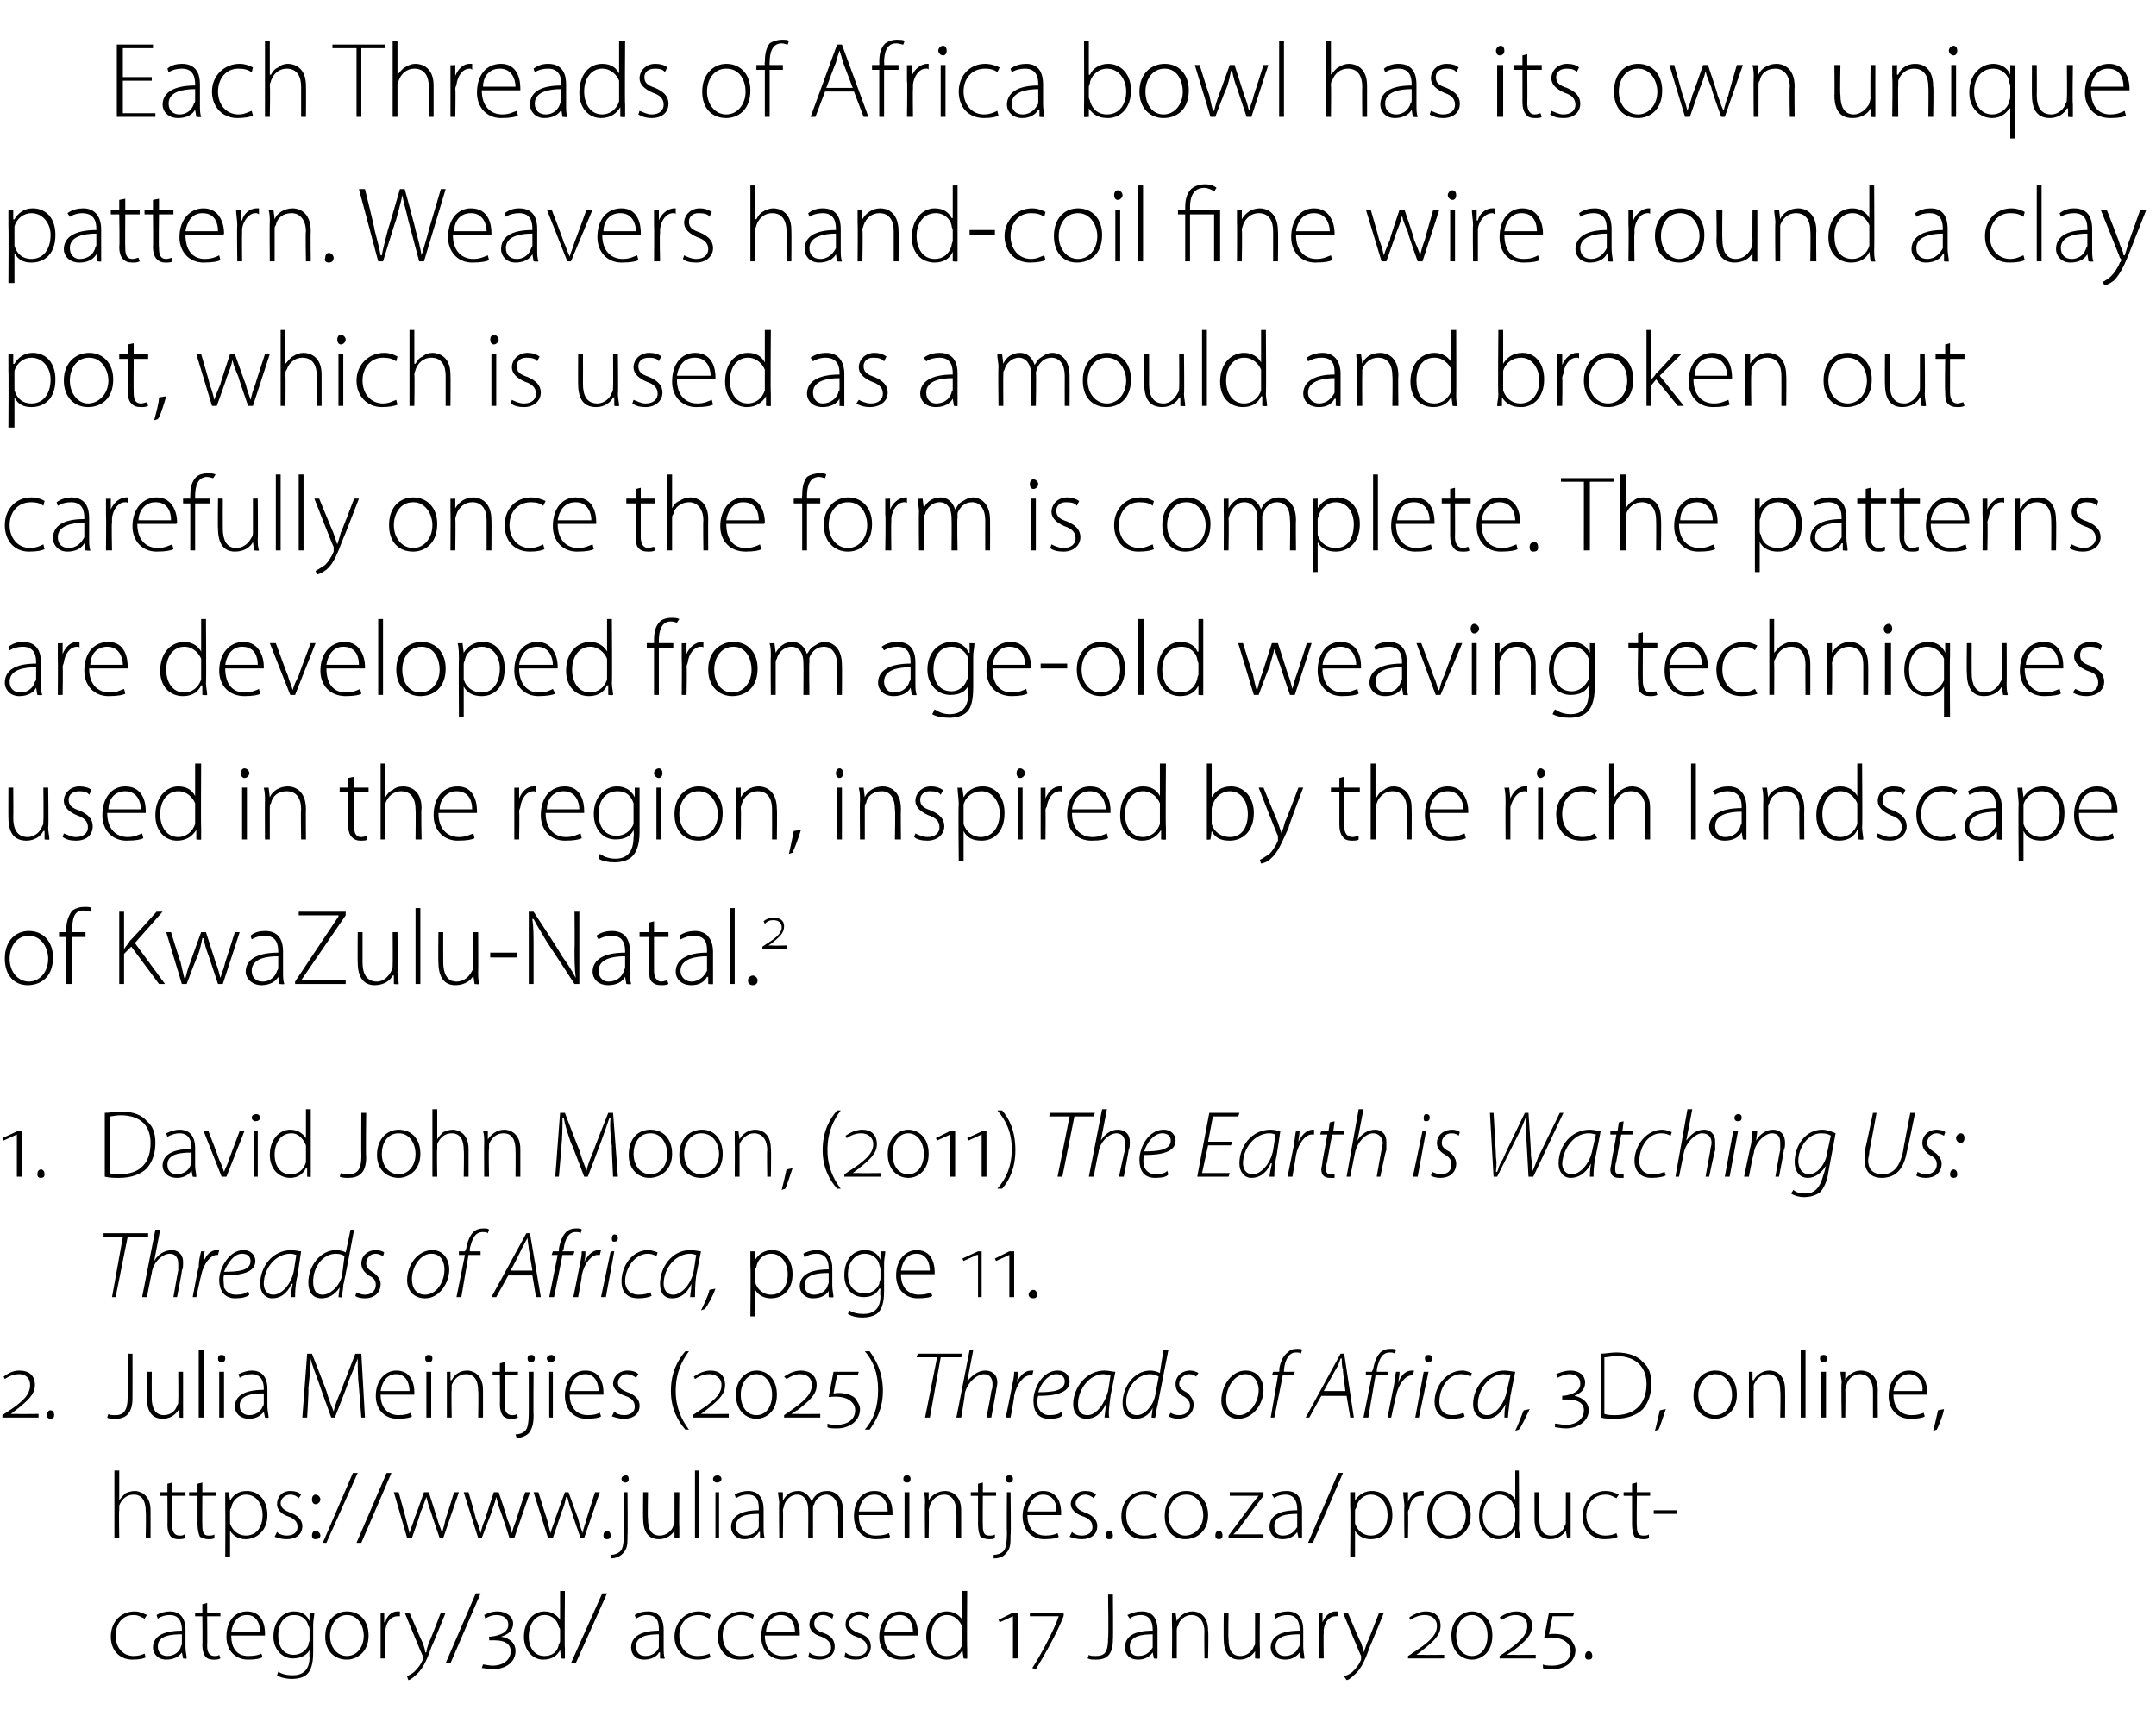
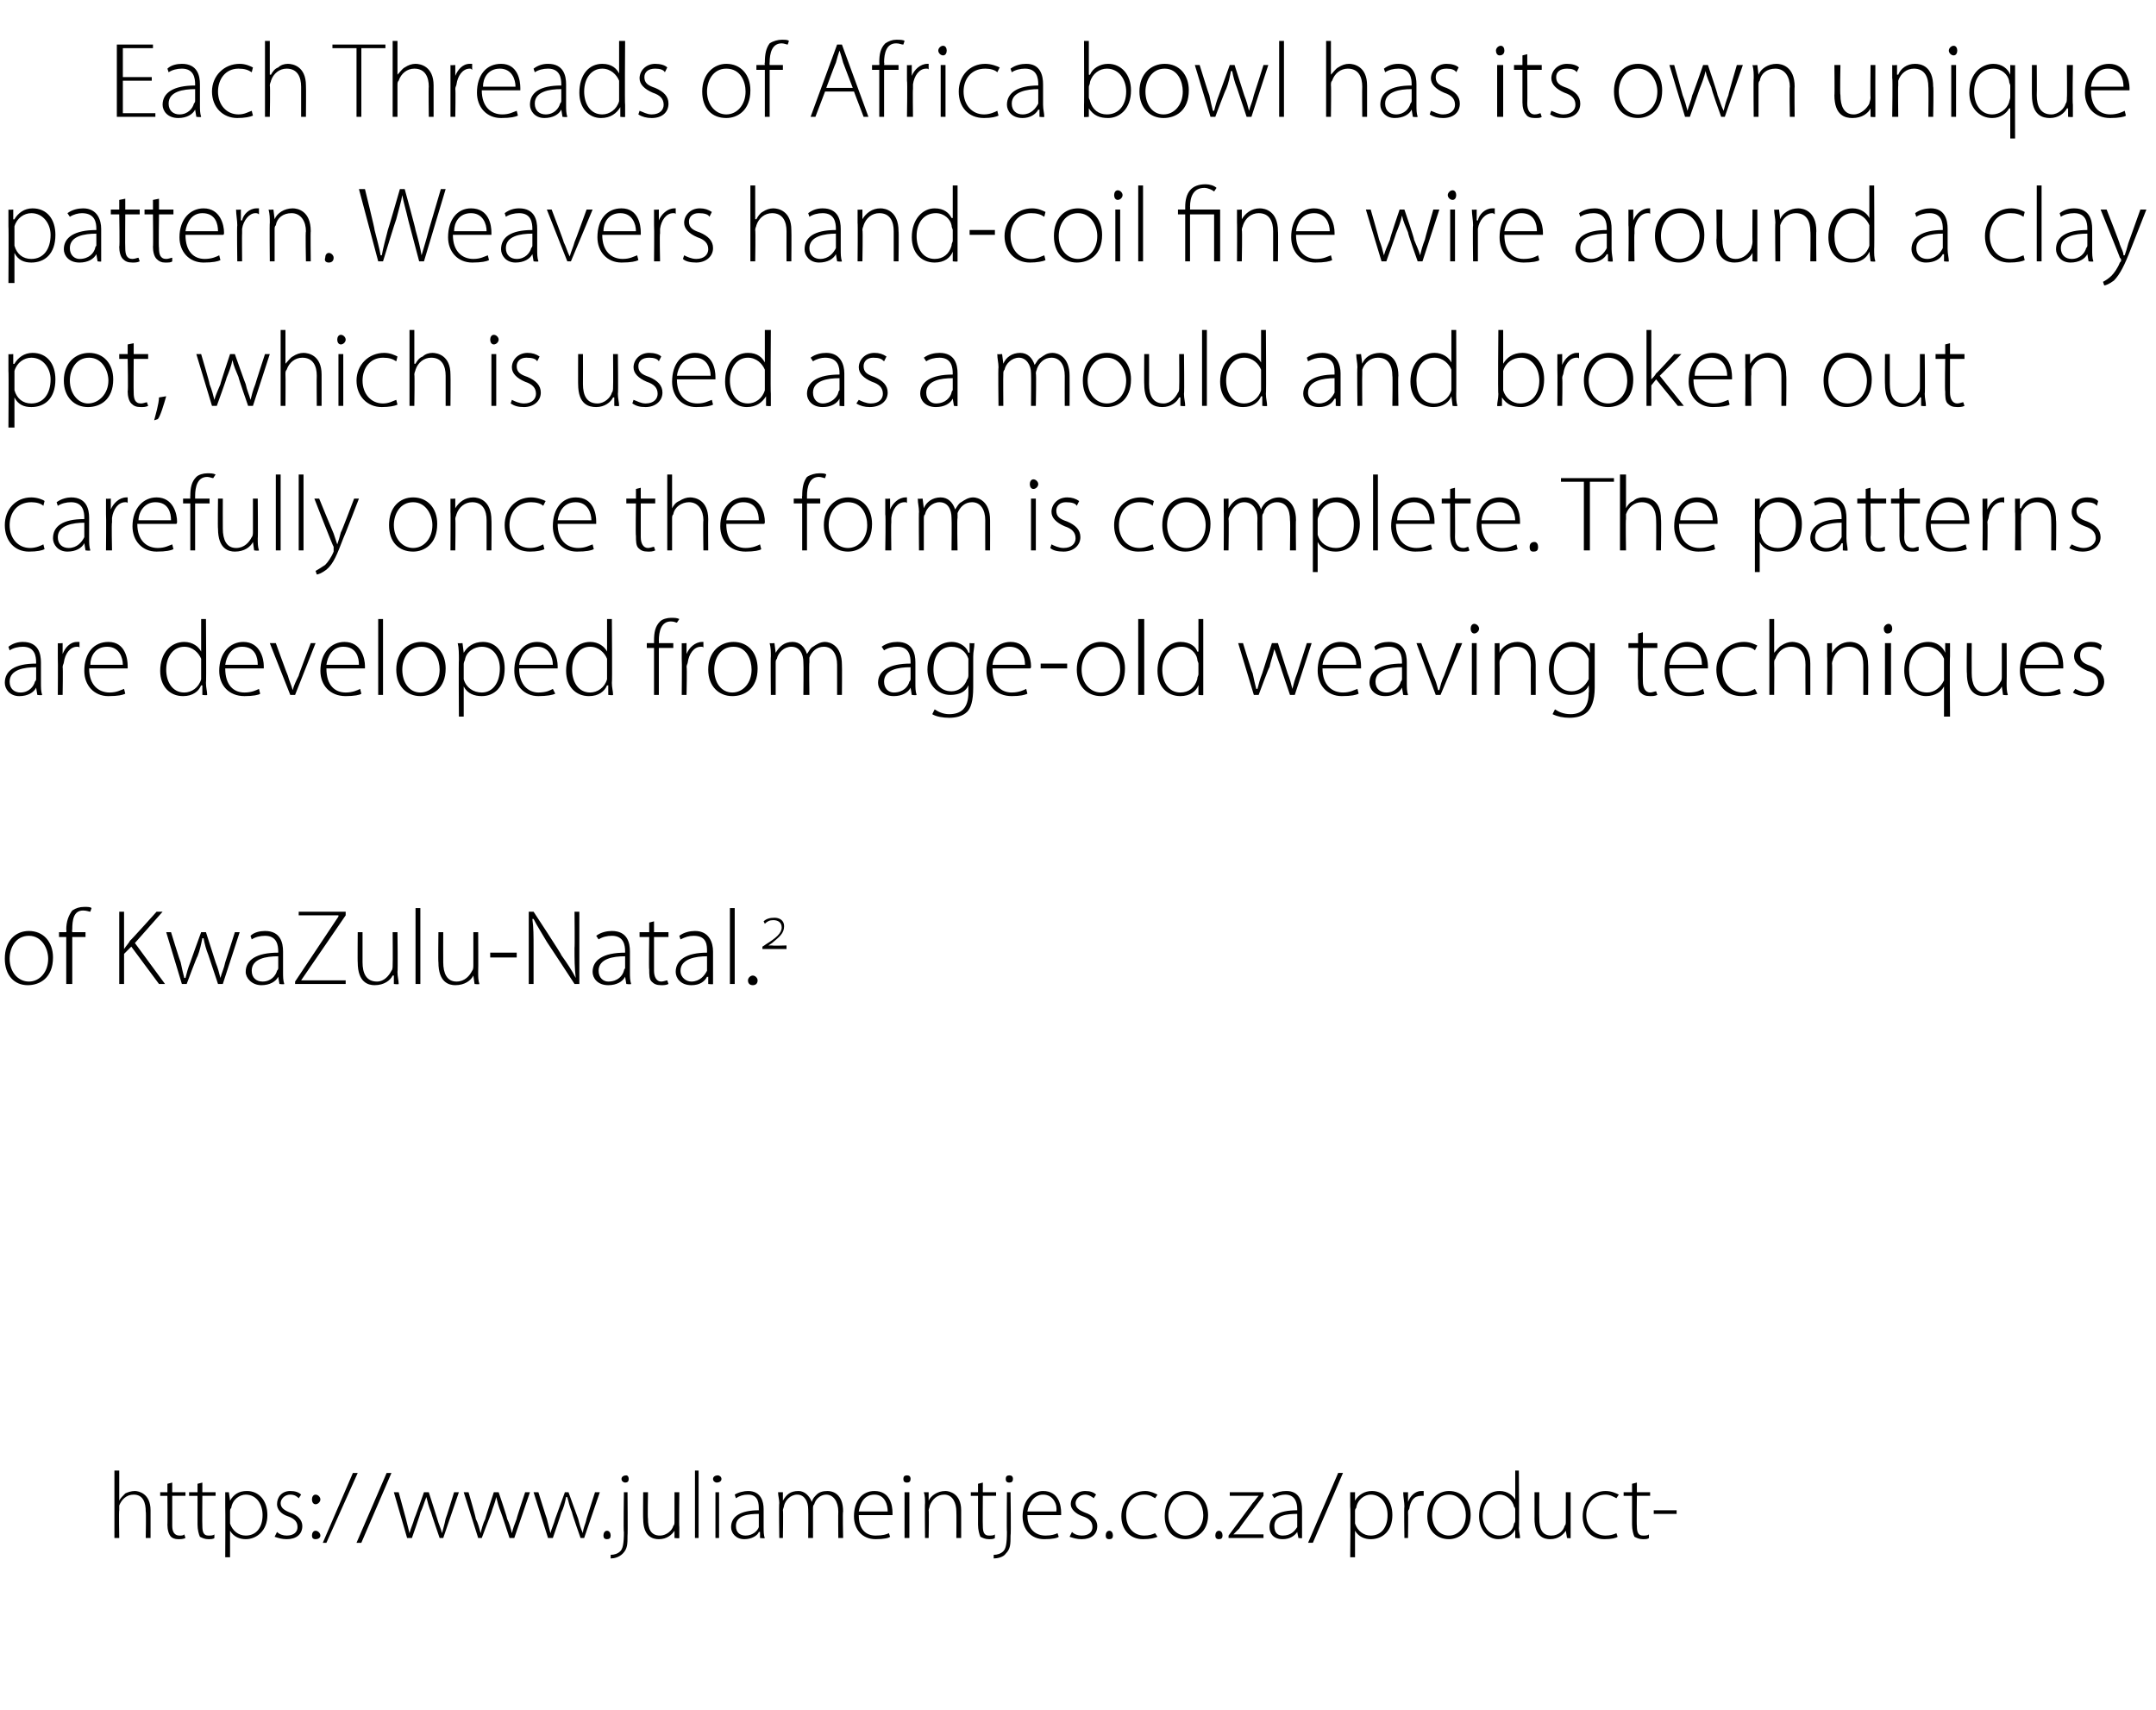
<svg xmlns="http://www.w3.org/2000/svg" version="1.1" width="179px" height="142px" viewBox="0 -3 179 142" style="top:-3px">
  <desc>Each Threads of Africa bowl has its own unique pattern. Weavers hand coil fine wire around a clay pot, which is used ...</desc>
  <defs />
  <g id="Polygon137349">
-     <path d="m12.1 134.6c-.1.1-.5.2-1.1.2c-1.1 0-1.8-.8-1.8-1.9c0-1.2.8-2.1 2-2.1c.4 0 .8.2 1 .3l-.2.3c-.2-.1-.5-.3-.9-.3c-1 0-1.5.8-1.5 1.7c0 1 .6 1.7 1.5 1.7c.4 0 .7-.1.9-.2l.1.3zm3.3-.8c0 .3.1.7.1.9c0 .05-.3 0-.3 0l-.1-.5s-.03 0 0 0c-.2.3-.6.6-1.3.6c-.7 0-1.1-.5-1.1-1c0-.9.8-1.4 2.4-1.4v-.1c0-.4-.1-1.2-1-1.2c-.4 0-.7.1-1 .3l-.1-.3c.3-.2.8-.3 1.1-.3c1.1 0 1.3.9 1.3 1.5v1.5zm-.3-1.1c-.9 0-2 .1-2 1c0 .6.4.8.8.8c.6 0 1-.4 1.1-.7c0-.1.1-.2.1-.3v-.8zm2.1-2.6v.8h1.1v.3h-1.1s.02 2.51 0 2.5c0 .5.2.8.6.8c.2 0 .3 0 .4-.1l.1.3c-.2.1-.3.1-.6.1c-.3 0-.5-.1-.6-.2c-.2-.2-.3-.6-.3-1c.03.05 0-2.4 0-2.4h-.6v-.3h.6v-.7l.4-.1zm2 2.7c0 1.2.6 1.7 1.4 1.7c.6 0 .9-.1 1.1-.2l.1.3c-.2.1-.5.2-1.2.2c-1.1 0-1.8-.8-1.8-1.9c0-1.3.7-2.1 1.7-2.1c1.3 0 1.5 1.2 1.5 1.8v.2h-2.8zm2.4-.3c0-.5-.2-1.4-1.1-1.4c-.9 0-1.2.8-1.3 1.4h2.4zm4.4 1.7c0 1-.2 1.5-.5 1.8c-.3.3-.8.4-1.3.4c-.4 0-.9-.1-1.2-.3l.1-.3c.3.2.7.3 1.2.3c.8 0 1.4-.4 1.4-1.5c-.03-.05 0-.6 0-.6c0 0-.04.01 0 0c-.2.4-.7.7-1.4.7c-.9 0-1.6-.8-1.6-1.8c0-1.4.9-2.1 1.7-2.1c.8 0 1.1.4 1.3.8c0-.04 0 0 0 0v-.7h.4c0 .3-.1.6-.1 1v2.3zm-.3-1.8c0-.2 0-.3-.1-.4c-.1-.5-.5-.9-1.2-.9c-.8 0-1.3.7-1.3 1.7c0 .9.4 1.6 1.3 1.6c.5 0 1-.3 1.2-.8c0-.2.1-.3.1-.4v-.8zm4.9.4c0 1.4-1 2-1.8 2c-1 0-1.8-.7-1.8-1.9c0-1.4.9-2.1 1.8-2.1c1.1 0 1.8.8 1.8 2zm-3.2 0c0 1 .6 1.7 1.4 1.7c.8 0 1.4-.7 1.4-1.7c0-.7-.4-1.7-1.4-1.7c-.9 0-1.4.9-1.4 1.7zm4.2-.7v-1.2h.3v.8h.1c.1-.5.5-.9 1-.9h.2v.4h-.2c-.5 0-.9.4-1 1.1v.3c-.02.03 0 2.1 0 2.1h-.4v-2.6zm2.4-1.2s1.06 2.52 1.1 2.5c.1.3.2.6.2.8h.1c0-.2.1-.5.2-.8c.05 0 1-2.5 1-2.5h.4s-1.16 2.87-1.2 2.9c-.4 1.2-.8 1.9-1.3 2.3c-.3.3-.5.4-.6.4l-.1-.3c.1-.1.4-.2.6-.4c.2-.2.5-.5.7-1v-.3c-.04-.03-1.5-3.6-1.5-3.6h.4zm3 4.2l2.5-5.8h.4l-2.5 5.8h-.4zm3.1.1c.1 0 .5.1.8.1c.9 0 1.5-.5 1.5-1.2c0-.6-.5-.9-1.3-.9h-.5c.04.01 0-.3 0-.3c0 0 .14-.02.1 0c.9-.1 1.5-.4 1.5-1c0-.5-.4-.8-1-.8c-.4 0-.8.2-.9.3l-.1-.3c.2-.1.6-.3 1.1-.3c.7 0 1.3.4 1.3 1c0 .6-.4.9-1 1.1c.7.1 1.2.5 1.2 1.2c0 .9-.8 1.5-1.9 1.5c-.3 0-.7-.1-.9-.1l.1-.3zm6.8-6.1s-.04 4.75 0 4.8v.8c-.01.05-.3 0-.3 0l-.1-.7s.01.02 0 0c-.2.4-.6.8-1.4.8c-.9 0-1.6-.8-1.6-1.9c0-1.3.8-2.1 1.7-2.1c.7 0 1.1.4 1.3.7c-.03-.01 0 0 0 0v-2.4h.4zm-.4 3.3c0-.1 0-.2-.1-.3c-.1-.5-.5-1-1.2-1c-.8 0-1.3.8-1.3 1.8c0 .8.4 1.6 1.3 1.6c.6 0 1.1-.3 1.2-1c.1-.1.1-.2.1-.3v-.8zm.9 2.7l2.6-5.8h.4l-2.6 5.8h-.4zm7.7-1.3c0 .3 0 .7.1.9c-.04.05-.4 0-.4 0v-.5h-.1c-.1.3-.6.6-1.2.6c-.8 0-1.1-.5-1.1-1c0-.9.8-1.4 2.3-1.4v-.1c0-.4 0-1.2-1-1.2c-.3 0-.6.1-.9.3l-.1-.3c.3-.2.7-.3 1.1-.3c1.1 0 1.3.9 1.3 1.5v1.5zm-.4-1.1c-.8 0-1.9.1-1.9 1c0 .6.4.8.8.8c.6 0 1-.4 1.1-.7v-1.1zm4.3 1.9c-.2.1-.6.2-1.1.2c-1.1 0-1.9-.8-1.9-1.9c0-1.2.9-2.1 2-2.1c.5 0 .9.2 1 .3l-.1.3c-.2-.1-.5-.3-.9-.3c-1.1 0-1.6.8-1.6 1.7c0 1 .6 1.7 1.5 1.7c.5 0 .8-.1 1-.2l.1.3zm3.6 0c-.2.1-.6.2-1.2.2c-1.1 0-1.8-.8-1.8-1.9c0-1.2.8-2.1 2-2.1c.5 0 .8.2 1 .3l-.1.3c-.2-.1-.5-.3-1-.3c-1 0-1.5.8-1.5 1.7c0 1 .6 1.7 1.5 1.7c.5 0 .8-.1 1-.2l.1.3zm.9-1.8c0 1.2.7 1.7 1.5 1.7c.6 0 .9-.1 1.1-.2l.1.3c-.2.1-.6.2-1.2.2c-1.1 0-1.8-.8-1.8-1.9c0-1.3.7-2.1 1.7-2.1c1.3 0 1.5 1.2 1.5 1.8v.2h-2.9zm2.5-.3c0-.5-.2-1.4-1.2-1.4c-.8 0-1.2.8-1.2 1.4h2.4zm1.2 1.7c.2.2.5.3.9.3c.6 0 .9-.3.9-.7c0-.4-.3-.7-.8-.9c-.7-.2-1-.6-1-1c0-.6.4-1.1 1.2-1.1c.3 0 .6.1.8.3l-.1.3c-.2-.1-.4-.3-.8-.3c-.5 0-.7.4-.7.7c0 .4.2.6.8.8c.6.2.9.6.9 1.1c0 .7-.5 1.1-1.3 1.1c-.3 0-.7-.1-.9-.2l.1-.4zm3 0c.2.2.5.3.9.3c.6 0 .9-.3.9-.7c0-.4-.3-.7-.9-.9c-.6-.2-.9-.6-.9-1c0-.6.4-1.1 1.2-1.1c.3 0 .6.1.8.3l-.2.3c-.1-.1-.3-.3-.7-.3c-.5 0-.8.4-.8.7c0 .4.3.6.8.8c.7.2 1 .6 1 1.1c0 .7-.5 1.1-1.3 1.1c-.3 0-.7-.1-.9-.2l.1-.4zm3.2-1.4c0 1.2.7 1.7 1.5 1.7c.5 0 .8-.1 1-.2l.1.3c-.1.1-.5.2-1.2.2c-1.1 0-1.8-.8-1.8-1.9c0-1.3.8-2.1 1.7-2.1c1.3 0 1.5 1.2 1.5 1.8v.2h-2.8zm2.4-.3c0-.5-.2-1.4-1.1-1.4c-.9 0-1.2.8-1.3 1.4h2.4zm4.5-3.4s-.03 4.75 0 4.8v.8c0 .05-.3 0-.3 0l-.1-.7s.02.02 0 0c-.2.4-.6.8-1.3.8c-1 0-1.7-.8-1.7-1.9c0-1.3.8-2.1 1.7-2.1c.7 0 1.1.4 1.3.7c-.02-.01 0 0 0 0v-2.4h.4zm-.4 3.3v-.3c-.2-.5-.6-1-1.3-1c-.8 0-1.3.8-1.3 1.8c0 .8.4 1.6 1.3 1.6c.6 0 1.1-.3 1.3-1v-1.1zm4.2 2.3v-3.5l-1.1.5l-.1-.2l1.2-.6h.4v3.8h-.4zm4.2-3.5c-.5 1.3-1.5 3.1-2.3 4.4l-.3-.1c.6-.9 1.8-3.1 2.2-4.3c.04.04 0 0 0 0h-2.4v-.3h2.8s.03.26 0 .3zm3.7-1.8h.4s.03 3.68 0 3.7c0 1.4-.6 1.7-1.4 1.7c-.3 0-.5 0-.7-.1l.1-.3c.1.1.3.1.6.1c.7 0 1-.3 1-1.5c.05 0 0-3.6 0-3.6zm4.1 4.4v.9c.03.05-.3 0-.3 0l-.1-.5s.01 0 0 0c-.2.3-.6.6-1.2.6c-.8 0-1.1-.5-1.1-1c0-.9.7-1.4 2.3-1.4v-.1c0-.4-.1-1.2-1-1.2c-.3 0-.7.1-.9.3l-.2-.3c.4-.2.8-.3 1.2-.3c1.1 0 1.3.9 1.3 1.5v1.5zm-.4-1.1c-.8 0-1.9.1-1.9 1c0 .6.3.8.7.8c.7 0 1-.4 1.2-.7v-1.1zm1.6-.9v-.9h.3l.1.7s-.01.01 0 0c.2-.4.7-.8 1.3-.8c.4 0 1.3.2 1.3 1.6c.05.05 0 2.3 0 2.3h-.3s-.03-2.22 0-2.2c0-.7-.3-1.4-1.1-1.4c-.5 0-1 .4-1.1.9c-.1.1-.1.3-.1.4v2.3h-.4s.03-2.87 0-2.9zm7.3 2v.9c0 .05-.4 0-.4 0v-.6s.01-.03 0 0c-.2.3-.6.7-1.3.7c-.5 0-1.3-.2-1.3-1.7c-.02.04 0-2.2 0-2.2h.4s-.04 2.17 0 2.2c0 .8.2 1.4 1 1.4c.5 0 1-.4 1.1-.8c.1-.1.1-.2.1-.4v-2.4h.4s-.03 2.91 0 2.9zm3.6 0c0 .3.1.7.1.9c0 .05-.3 0-.3 0l-.1-.5s-.02 0 0 0c-.2.3-.6.6-1.2.6c-.8 0-1.2-.5-1.2-1c0-.9.8-1.4 2.4-1.4v-.1c0-.4-.1-1.2-1-1.2c-.4 0-.7.1-1 .3l-.1-.3c.3-.2.8-.3 1.1-.3c1.1 0 1.3.9 1.3 1.5v1.5zm-.3-1.1c-.9 0-2 .1-2 1c0 .6.4.8.8.8c.6 0 1-.4 1.1-.7c.1-.1.1-.2.1-.3v-.8zm1.6-.6v-1.2h.3v.8s.05-.01 0 0c.2-.5.6-.9 1.1-.9h.2v.4h-.2c-.5 0-.9.4-1 1.1v.3c-.03.03 0 2.1 0 2.1h-.4v-2.6zm2.4-1.2s1.05 2.52 1.1 2.5c.1.3.2.6.2.8c.1-.2.2-.5.3-.8c.04 0 1-2.5 1-2.5h.4s-1.17 2.87-1.2 2.9c-.4 1.2-.8 1.9-1.3 2.3c-.3.3-.5.4-.6.4l-.2-.3c.2-.1.5-.2.7-.4c.2-.2.5-.5.7-1v-.3c-.04-.03-1.5-3.6-1.5-3.6h.4zm5 3.8v-.2s.35-.21.3-.2c1.4-.9 2.1-1.5 2.1-2.3c0-.6-.5-.9-1-.9c-.5 0-.9.2-1.2.4l-.1-.2c.3-.2.8-.5 1.4-.5c.7 0 1.2.4 1.2 1.2c0 .8-.6 1.3-1.6 2.1l-.4.3s-.01.03 0 0h.5c.03.02 1.8 0 1.8 0v.3h-3zm5.3.1c-.8 0-1.7-.6-1.7-2c0-1.3.9-2 1.7-2c.8 0 1.7.6 1.7 2c0 1.4-.9 2-1.7 2zm0-.3c.8 0 1.3-.7 1.3-1.7c0-.9-.5-1.7-1.3-1.7c-.8 0-1.3.8-1.3 1.7c0 1 .5 1.7 1.3 1.7zm2.3.2v-.2s.29-.21.3-.2c1.3-.9 2-1.5 2-2.3c0-.6-.4-.9-1-.9c-.4 0-.8.2-1.1.4l-.2-.2c.3-.2.8-.5 1.4-.5c.7 0 1.3.4 1.3 1.2c0 .8-.6 1.3-1.6 2.1c-.02-.03-.5.3-.5.3c0 0 .03.03 0 0h.6c-.03.02 1.8 0 1.8 0v.3h-3zm3.6.5c.2.1.5.1.8.1c.8 0 1.5-.4 1.5-1.2c0-.3-.1-.5-.3-.7c-.4-.4-1.1-.5-1.9-.4l.4-2.1h2.1l-.1.3h-1.7s-.31 1.48-.3 1.5c.6-.1 1.4 0 1.8.4c.2.3.4.6.4.9c0 1-.9 1.6-1.9 1.6c-.3 0-.7 0-.8-.1v-.3zm3.8-.4c-.2 0-.3-.1-.3-.3c0-.2.1-.4.3-.4c.2 0 .3.2.3.4c0 .2-.1.3-.3.3z" stroke="none" fill="#000" />
-   </g>
+     </g>
  <g id="Polygon137348">
    <path d="m9.5 119.1h.4v2.5s-.02 0 0 0c.1-.2.3-.4.5-.6c.2-.1.5-.2.8-.2c.3 0 1.3.2 1.3 1.6v2.3h-.4s.04-2.22 0-2.2c0-.7-.2-1.4-1-1.4c-.6 0-1 .4-1.2.9v.4c-.04 0 0 2.3 0 2.3h-.4v-5.6zm4.8 1v.8h1.1v.3h-1.1v2.5c0 .5.2.8.6.8c.2 0 .3 0 .4-.1l.1.3c-.2.1-.4.1-.6.1c-.3 0-.5-.1-.6-.2c-.2-.2-.3-.6-.3-1c.02.05 0-2.4 0-2.4h-.6v-.3h.6v-.7l.4-.1zm2.5 0v.8h1.1v.3h-1.1s-.02 2.51 0 2.5c0 .5.1.8.5.8c.2 0 .4 0 .5-.1v.3c-.1.1-.3.1-.5.1c-.3 0-.5-.1-.7-.2c-.1-.2-.2-.6-.2-1v-2.4h-.7v-.3h.7v-.7l.4-.1zm1.9 2v-1.2h.3l.1.7s0 .04 0 0c.3-.5.7-.8 1.4-.8c1 0 1.7.8 1.7 2c0 1.3-.9 2-1.8 2c-.5 0-1-.2-1.3-.7c.01.03 0 0 0 0v2.2h-.4s.02-4.17 0-4.2zm.4 1.1v.3c.2.6.7 1 1.3 1c.9 0 1.4-.7 1.4-1.7c0-.9-.5-1.7-1.4-1.7c-.5 0-1.1.4-1.2 1.1c-.1.1-.1.2-.1.3v.7zm3.9 1c.2.2.5.3.8.3c.6 0 .9-.3.9-.7c0-.4-.2-.7-.8-.9c-.6-.2-.9-.6-.9-1c0-.6.4-1.1 1.1-1.1c.4 0 .7.1.9.3l-.2.3c-.1-.1-.3-.3-.7-.3c-.5 0-.8.4-.8.7c0 .4.3.6.8.8c.6.2 1 .6 1 1.1c0 .7-.5 1.1-1.3 1.1c-.4 0-.7-.1-1-.2l.2-.4zm3.2-2.3c-.2 0-.3-.2-.3-.4c0-.2.1-.4.3-.4c.2 0 .4.2.4.4c0 .2-.2.4-.4.4zm0 2.9c-.2 0-.3-.1-.3-.3c0-.2.1-.4.3-.4c.2 0 .4.2.4.4c0 .2-.2.3-.4.3zm.6.3l2.5-5.8h.4l-2.6 5.8h-.3zm2.8 0l2.5-5.8h.4l-2.5 5.8h-.4zm3.5-4.2l.6 2.2l.3 1.2c.1-.4.3-.8.4-1.2c.03-.01.8-2.2.8-2.2h.4l.7 2.2c.1.4.3.8.4 1.2c.1-.4.2-.7.3-1.2c.03-.01.7-2.2.7-2.2h.4l-1.3 3.8h-.3s-.72-2.09-.7-2.1c-.2-.5-.3-.9-.4-1.3c-.2.5-.3.9-.5 1.3c.04.02-.7 2.1-.7 2.1h-.4l-1.1-3.8h.4zm5.8 0s.64 2.19.6 2.2c.2.4.3.8.4 1.2c.1-.4.2-.8.4-1.2c-.03-.01.7-2.2.7-2.2h.4s.74 2.18.7 2.2c.2.4.3.8.4 1.2c.1-.4.2-.7.4-1.2c-.03-.01.7-2.2.7-2.2h.4l-1.3 3.8h-.4s-.68-2.09-.7-2.1c-.2-.5-.3-.9-.4-1.3c-.1.5-.3.9-.4 1.3c-.02.02-.8 2.1-.8 2.1h-.3l-1.2-3.8h.4zm5.8 0s.68 2.19.7 2.2l.3 1.2c.1-.4.3-.8.4-1.2l.8-2.2h.3s.78 2.18.8 2.2c.1.4.2.8.4 1.2c0-.4.2-.7.3-1.2l.7-2.2h.4l-1.3 3.8h-.3s-.74-2.09-.7-2.1c-.2-.5-.3-.9-.4-1.3h-.1c-.1.5-.2.9-.4 1.3c.02.02-.7 2.1-.7 2.1h-.4l-1.2-3.8h.4zm5.7 3.9c-.2 0-.3-.1-.3-.3c0-.2.1-.4.3-.4c.2 0 .3.2.3.4c0 .2-.1.3-.3.3zm.3 1.3c.3 0 .6-.1.8-.3c.2-.2.3-.6.3-1.6c-.05.03 0-3.3 0-3.3h.3s.03 3.59 0 3.6c0 .7 0 1.1-.4 1.5c-.3.3-.7.4-1 .4v-.3zm1.5-6.3c0 .2-.1.3-.3.3c-.1 0-.3-.1-.3-.3c0-.2.2-.3.4-.3c.1 0 .2.1.2.3zm4.2 4v.9c0 .05-.4 0-.4 0v-.6s.01-.03 0 0c-.2.3-.6.7-1.3.7c-.5 0-1.3-.2-1.3-1.7c-.02.04 0-2.2 0-2.2h.4s-.04 2.17 0 2.2c0 .8.2 1.4 1 1.4c.5 0 1-.4 1.1-.8c.1-.1.1-.2.1-.4v-2.4h.4s-.03 2.91 0 2.9zm1.3-4.7h.3v5.6h-.3v-5.6zm1.7 5.6v-3.8h.3v3.8h-.3zm.5-4.9c0 .2-.2.3-.4.3c-.1 0-.3-.1-.3-.3c0-.2.2-.3.4-.3c.1 0 .3.1.3.3zm3.5 4c0 .3 0 .7.1.9c-.03.05-.4 0-.4 0v-.5h-.1c-.1.3-.6.6-1.2.6c-.7 0-1.1-.5-1.1-1c0-.9.8-1.4 2.3-1.4v-.1c0-.4 0-1.2-.9-1.2c-.4 0-.7.1-1 .3l-.1-.3c.3-.2.8-.3 1.1-.3c1.1 0 1.3.9 1.3 1.5v1.5zm-.4-1.1c-.8 0-1.9.1-1.9 1c0 .6.4.8.8.8c.6 0 1-.4 1.1-.7v-1.1zm1.7-.9c0-.3-.1-.6-.1-.9h.4v.7s.03-.01 0 0c.3-.5.6-.8 1.3-.8c.5 0 .9.4 1.1.9c.1-.3.2-.4.4-.6c.2-.2.5-.3.9-.3c.4 0 1.3.2 1.3 1.7c-.05-.01 0 2.2 0 2.2h-.4s-.02-2.17 0-2.2c0-.8-.4-1.4-1-1.4c-.5 0-.9.4-1 .8c-.1.1-.1.2-.1.4v2.4h-.4s.02-2.35 0-2.4c0-.6-.3-1.2-.9-1.2c-.6 0-1 .5-1.1.9c0 .1-.1.3-.1.4c.04-.02 0 2.3 0 2.3h-.3s-.04-2.87 0-2.9zm6.6 1c0 1.2.6 1.7 1.4 1.7c.6 0 .9-.1 1.1-.2l.1.3c-.1.1-.5.2-1.2.2c-1.1 0-1.8-.8-1.8-1.9c0-1.3.7-2.1 1.7-2.1c1.3 0 1.5 1.2 1.5 1.8v.2h-2.8zm2.4-.3c0-.5-.2-1.4-1.1-1.4c-.9 0-1.2.8-1.3 1.4h2.4zm1.4 2.2v-3.8h.4v3.8h-.4zm.5-4.9c0 .2-.1.3-.3.3c-.2 0-.3-.1-.3-.3c0-.2.1-.3.3-.3c.2 0 .3.1.3.3zm1.2 2c0-.3 0-.6-.1-.9h.4v.7s.03.01 0 0c.2-.4.7-.8 1.4-.8c.3 0 1.3.2 1.3 1.6v2.3h-.4s.02-2.22 0-2.2c0-.7-.3-1.4-1-1.4c-.6 0-1 .4-1.2.9c0 .1-.1.3-.1.4c.04-.03 0 2.3 0 2.3h-.3s-.03-2.87 0-2.9zm4.8-1.7v.8h1.1v.3h-1.1s-.02 2.51 0 2.5c0 .5.1.8.5.8c.2 0 .4 0 .5-.1v.3c-.1.1-.3.1-.5.1c-.3 0-.5-.1-.7-.2c-.1-.2-.2-.6-.2-1v-2.4h-.6v-.3h.6v-.7l.4-.1zm.9 6c.3 0 .6-.1.8-.3c.2-.2.3-.6.3-1.6c-.03.03 0-3.3 0-3.3h.3s.05 3.59 0 3.6c0 .7 0 1.1-.4 1.5c-.2.3-.7.4-1 .4v-.3zm1.6-6.3c0 .2-.1.3-.3.3c-.2 0-.3-.1-.3-.3c0-.2.1-.3.3-.3c.2 0 .3.1.3.3zm1.2 3c0 1.2.7 1.7 1.5 1.7c.5 0 .8-.1 1-.2l.1.3c-.1.1-.5.2-1.2.2c-1.1 0-1.8-.8-1.8-1.9c0-1.3.8-2.1 1.7-2.1c1.3 0 1.5 1.2 1.5 1.8v.2h-2.8zm2.4-.3c.1-.5-.2-1.4-1.1-1.4c-.8 0-1.2.8-1.3 1.4h2.4zm1.3 1.7c.2.2.5.3.8.3c.6 0 .9-.3.9-.7c0-.4-.2-.7-.8-.9c-.6-.2-1-.6-1-1c0-.6.5-1.1 1.2-1.1c.4 0 .7.1.9.3l-.2.3c-.1-.1-.4-.3-.7-.3c-.5 0-.8.4-.8.7c0 .4.3.6.8.8c.6.2 1 .6 1 1.1c0 .7-.5 1.1-1.3 1.1c-.4 0-.7-.1-1-.2l.2-.4zm3.1.6c-.2 0-.3-.1-.3-.3c0-.2.1-.4.3-.4c.2 0 .3.2.3.4c0 .2-.1.3-.3.3zm4-.2c-.2.1-.6.2-1.2.2c-1.1 0-1.8-.8-1.8-1.9c0-1.2.8-2.1 2-2.1c.4 0 .8.2 1 .3l-.2.3c-.2-.1-.4-.3-.9-.3c-1 0-1.5.8-1.5 1.7c0 1 .6 1.7 1.5 1.7c.4 0 .7-.1.9-.2l.2.3zm4.2-1.8c0 1.4-1 2-1.9 2c-1 0-1.7-.7-1.7-1.9c0-1.4.8-2.1 1.8-2.1c1 0 1.8.8 1.8 2zm-3.3 0c0 1 .7 1.7 1.4 1.7c.8 0 1.5-.7 1.5-1.7c0-.7-.4-1.7-1.4-1.7c-1 0-1.5.9-1.5 1.7zm4.2 2c-.2 0-.3-.1-.3-.3c0-.2.1-.4.3-.4c.2 0 .3.2.3.4c0 .2-.1.3-.3.3zm.8-.3s2.02-2.71 2-2.7c.2-.2.3-.4.5-.6c-.04.04 0 0 0 0h-2.4v-.3h2.8v.3s-2.05 2.69-2 2.7l-.5.5c.05.02 0 0 0 0h2.5v.3H102v-.2zm6.1-.7v.9c.04.05-.3 0-.3 0l-.1-.5s.02 0 0 0c-.2.3-.6.6-1.2.6c-.8 0-1.1-.5-1.1-1c0-.9.7-1.4 2.3-1.4v-.1c0-.4-.1-1.2-1-1.2c-.3 0-.7.1-.9.3l-.2-.3c.4-.2.8-.3 1.2-.3c1.1 0 1.3.9 1.3 1.5v1.5zm-.4-1.1c-.8 0-1.9.1-1.9 1c0 .6.3.8.7.8c.7 0 1-.4 1.2-.7v-1.1zm.9 2.4l2.5-5.8h.4l-2.5 5.8h-.4zm3.5-3v-1.2h.4v.7s.02.04 0 0c.3-.5.8-.8 1.4-.8c1 0 1.7.8 1.7 2c0 1.3-.8 2-1.8 2c-.5 0-1-.2-1.3-.7c.03.03 0 0 0 0v2.2h-.4s.04-4.17 0-4.2zm.4 1.1v.3c.2.6.7 1 1.3 1c.9 0 1.4-.7 1.4-1.7c0-.9-.5-1.7-1.4-1.7c-.5 0-1.1.4-1.2 1.1c-.1.1-.1.2-.1.3v.7zm4.1-1.1c0-.4-.1-.8-.1-1.2h.4v.8s.01-.01 0 0c.2-.5.6-.9 1.1-.9h.2v.4h-.2c-.6 0-.9.4-1 1.1c-.1.1-.1.2-.1.3c.03.03 0 2.1 0 2.1h-.3s-.04-2.64 0-2.6zm5.5.7c0 1.4-1 2-1.8 2c-1 0-1.8-.7-1.8-1.9c0-1.4.9-2.1 1.8-2.1c1.1 0 1.8.8 1.8 2zm-3.2 0c0 1 .6 1.7 1.4 1.7c.8 0 1.4-.7 1.4-1.7c0-.7-.4-1.7-1.4-1.7c-1 0-1.4.9-1.4 1.7zm7.2-3.7s.04 4.75 0 4.8c0 .2.1.6.1.8c-.03.05-.4 0-.4 0v-.7s-.01.02 0 0c-.2.4-.7.8-1.4.8c-.9 0-1.6-.8-1.6-1.9c0-1.3.7-2.1 1.7-2.1c.7 0 1.1.4 1.3.7c-.05-.01 0 0 0 0v-2.4h.3zm-.3 3.3c0-.1 0-.2-.1-.3c-.1-.5-.6-1-1.2-1c-.8 0-1.4.8-1.4 1.8c0 .8.5 1.6 1.4 1.6c.5 0 1.1-.3 1.2-1c.1-.1.1-.2.1-.3v-.8zm4.6 1.4v.9c.02.05-.3 0-.3 0l-.1-.6s.03-.03 0 0c-.2.3-.6.7-1.3.7c-.5 0-1.3-.2-1.3-1.7c.01.04 0-2.2 0-2.2h.4s-.02 2.17 0 2.2c0 .8.2 1.4 1 1.4c.6 0 1-.4 1.1-.8c.1-.1.1-.2.1-.4v-2.4h.4v2.9zm3.9.8c-.1.1-.5.2-1.1.2c-1.1 0-1.8-.8-1.8-1.9c0-1.2.8-2.1 1.9-2.1c.5 0 .9.2 1.1.3l-.2.3c-.2-.1-.5-.3-.9-.3c-1 0-1.6.8-1.6 1.7c0 1 .7 1.7 1.6 1.7c.4 0 .7-.1.9-.2l.1.3zm1.6-4.5v.8h1.1v.3h-1.1s-.03 2.51 0 2.5c0 .5.1.8.5.8c.2 0 .4 0 .5-.1v.3c-.1.1-.3.1-.5.1c-.3 0-.5-.1-.7-.2c-.1-.2-.2-.6-.2-1v-2.4h-.7v-.3h.7v-.7l.4-.1zm3.3 2.3v.3h-1.9v-.3h1.9z" stroke="none" fill="#000" />
  </g>
  <g id="Polygon137347">
-     <path d="m.2 114.7v-.2l.3-.2c1.4-.9 2-1.5 2-2.3c0-.6-.4-.9-.9-.9c-.5 0-.9.2-1.2.4l-.1-.2c.3-.2.7-.5 1.3-.5c.8 0 1.3.4 1.3 1.2c0 .8-.6 1.3-1.6 2.1c.02-.03-.4.3-.4.3c0 0-.03.03 0 0h.5c.01.02 1.8 0 1.8 0v.3h-3zm4 .1c-.2 0-.3-.1-.3-.3c0-.2.1-.4.3-.4c.2 0 .3.2.3.4c0 .2-.1.3-.3.3zm6.4-5.4h.4s.01 3.68 0 3.7c0 1.4-.7 1.7-1.4 1.7c-.3 0-.6 0-.7-.1l.1-.3c.1.1.3.1.6.1c.6 0 1-.3 1-1.5c.02 0 0-3.6 0-3.6zm4.6 4.4v.9c.03.05-.3 0-.3 0v-.6s-.06-.03-.1 0c-.2.3-.6.7-1.3.7c-.5 0-1.3-.2-1.3-1.7c.02.04 0-2.2 0-2.2h.4s-.01 2.17 0 2.2c0 .8.3 1.4 1 1.4c.6 0 1-.4 1.1-.8c.1-.1.1-.2.1-.4c.02 0 0-2.4 0-2.4h.4v2.9zm1.3-4.7h.4v5.6h-.4v-5.6zm1.7 5.6v-3.8h.4v3.8h-.4zm.5-4.9c0 .2-.1.3-.3.3c-.2 0-.3-.1-.3-.3c0-.2.1-.3.3-.3c.2 0 .3.1.3.3zm3.5 4c0 .3.1.7.1.9c0 .05-.3 0-.3 0l-.1-.5s-.02 0 0 0c-.2.3-.6.6-1.2.6c-.8 0-1.2-.5-1.2-1c0-.9.8-1.4 2.4-1.4v-.1c0-.4-.1-1.2-1-1.2c-.3 0-.7.1-1 .3l-.1-.3c.4-.2.8-.3 1.1-.3c1.1 0 1.3.9 1.3 1.5v1.5zm-.3-1.1c-.9 0-2 .1-2 1c0 .6.4.8.8.8c.6 0 1-.4 1.1-.7c.1-.1.1-.2.1-.3v-.8zm7.9-.5c-.1-.8-.1-1.8-.1-2.4c-.2.6-.5 1.2-.8 2c.04.01-1.1 2.9-1.1 2.9h-.3s-1.02-2.81-1-2.8c-.3-.9-.6-1.5-.7-2.1c0 .6-.1 1.6-.2 2.5c.05-.03-.1 2.4-.1 2.4h-.4l.4-5.3h.4s1.2 3.06 1.2 3.1c.2.7.4 1.2.6 1.7c.1-.5.3-1 .6-1.7l1.2-3.1h.5l.3 5.3h-.3l-.2-2.5zm1.8.6c0 1.2.7 1.7 1.5 1.7c.5 0 .8-.1 1-.2l.1.3c-.1.1-.5.2-1.2.2c-1.1 0-1.8-.8-1.8-1.9c0-1.3.8-2.1 1.7-2.1c1.3 0 1.5 1.2 1.5 1.8v.2h-2.8zm2.4-.3c0-.5-.2-1.4-1.1-1.4c-.9 0-1.2.8-1.3 1.4h2.4zm1.4 2.2v-3.8h.4v3.8h-.4zm.5-4.9c0 .2-.1.3-.3.3c-.2 0-.3-.1-.3-.3c0-.2.1-.3.3-.3c.2 0 .3.1.3.3zm1.2 2v-.9h.3v.7h.1c.2-.4.6-.8 1.3-.8c.3 0 1.3.2 1.3 1.6v2.3h-.4s.04-2.22 0-2.2c0-.7-.2-1.4-1-1.4c-.6 0-1 .4-1.2.9v.4c-.04-.03 0 2.3 0 2.3h-.4v-2.9zm4.8-1.7v.8h1.1v.3h-1.1v2.5c0 .5.2.8.6.8c.2 0 .3 0 .4-.1l.1.3c-.2.1-.4.1-.6.1c-.3 0-.5-.1-.6-.2c-.2-.2-.3-.6-.3-1c.02.05 0-2.4 0-2.4h-.6v-.3h.6v-.7l.4-.1zm.9 6c.3 0 .6-.1.8-.3c.2-.2.3-.6.3-1.6v-3.3h.4s-.03 3.59 0 3.6c0 .7-.1 1.1-.4 1.5c-.3.3-.8.4-1 .4l-.1-.3zm1.6-6.3c0 .2-.1.3-.3.3c-.2 0-.3-.1-.3-.3c0-.2.1-.3.3-.3c.2 0 .3.1.3.3zm1.2 4.9v-3.8h.3v3.8h-.3zm.5-4.9c0 .2-.2.3-.4.3c-.1 0-.3-.1-.3-.3c0-.2.2-.3.4-.3c.1 0 .3.1.3.3zm1.2 3c0 1.2.7 1.7 1.5 1.7c.5 0 .8-.1 1-.2l.1.3c-.1.1-.5.2-1.2.2c-1.1 0-1.8-.8-1.8-1.9c0-1.3.7-2.1 1.7-2.1c1.3 0 1.5 1.2 1.5 1.8v.2h-2.8zm2.4-.3c0-.5-.2-1.4-1.1-1.4c-.9 0-1.2.8-1.3 1.4h2.4zm1.3 1.7c.2.2.5.3.8.3c.6 0 .9-.3.9-.7c0-.4-.2-.7-.8-.9c-.6-.2-1-.6-1-1c0-.6.5-1.1 1.2-1.1c.4 0 .7.1.9.3l-.2.3c-.1-.1-.4-.3-.8-.3c-.4 0-.7.4-.7.7c0 .4.3.6.8.8c.6.2 1 .6 1 1.1c0 .7-.5 1.1-1.3 1.1c-.4 0-.7-.1-1-.2l.2-.4zm6.2-5c-.6.8-1.1 1.8-1.1 3.3c0 1.4.5 2.4 1.1 3.2h-.3c-.6-.7-1.2-1.7-1.2-3.2c0-1.6.6-2.6 1.2-3.3h.3zm.3 5.5v-.2s.35-.21.3-.2c1.4-.9 2.1-1.5 2.1-2.3c0-.6-.5-.9-1-.9c-.5 0-.9.2-1.2.4l-.1-.2c.3-.2.8-.5 1.4-.5c.7 0 1.2.4 1.2 1.2c0 .8-.6 1.3-1.6 2.1l-.4.3s-.01.03 0 0h.5c.03.02 1.8 0 1.8 0v.3h-3zm5.3.1c-.8 0-1.7-.6-1.7-2c0-1.3.9-2 1.7-2c.8 0 1.7.6 1.7 2c0 1.4-.9 2-1.7 2zm0-.3c.8 0 1.3-.7 1.3-1.7c0-.9-.5-1.7-1.3-1.7c-.8 0-1.3.8-1.3 1.7c0 1 .5 1.7 1.3 1.7zm2.3.2v-.2s.29-.21.3-.2c1.3-.9 2-1.5 2-2.3c0-.6-.4-.9-1-.9c-.4 0-.8.2-1.1.4l-.2-.2c.3-.2.8-.5 1.4-.5c.7 0 1.3.4 1.3 1.2c0 .8-.6 1.3-1.6 2.1c-.02-.03-.5.3-.5.3c0 0 .04.03 0 0h.6c-.03.02 1.8 0 1.8 0v.3h-3zm3.6.5c.2.1.5.1.8.1c.8 0 1.5-.4 1.5-1.2c0-.3-.1-.5-.3-.7c-.4-.4-1.1-.5-1.9-.4l.4-2.1h2.1l-.1.3h-1.7s-.31 1.48-.3 1.5c.6-.1 1.4 0 1.8.4c.2.3.4.6.4.9c0 1-.9 1.6-1.9 1.6c-.3 0-.7 0-.8-.1v-.3zm3.1.5c.7-.8 1.1-1.8 1.1-3.3c0-1.4-.4-2.4-1.1-3.2h.4c.5.7 1.1 1.7 1.1 3.3c0 1.5-.6 2.5-1.1 3.2h-.4zm6-6h-1.7l.1-.3h3.7l-.1.3h-1.7l-.9 5h-.4l1-5zm1.6 5l1.1-5.6h.3l-.5 2.6s.04 0 0 0c.4-.5.9-.9 1.5-.9c.4 0 1 .2 1 1c0 .3-.1.5-.1.7l-.4 2.2h-.4s.44-2.25.4-2.2c.1-.2.1-.4.1-.6c0-.4-.2-.8-.7-.8c-.6 0-1.4.7-1.6 1.6c.04.02-.3 2-.3 2h-.4zm4.1 0s.52-2.54.5-2.5c.1-.5.2-.9.2-1.3h.3c0 .3 0 .6-.1.9c.3-.6.7-1 1.2-1h.2l-.1.4h-.2c-.5 0-1.1.7-1.3 1.7c.04-.01-.3 1.8-.3 1.8h-.4zm4.7-.2c-.1.2-.5.3-1.1.3c-1 0-1.3-.7-1.3-1.5c0-1.1.8-2.5 2-2.5c.7 0 1 .5 1 .9c0 1-1.3 1.2-2.6 1.2c-.1.2-.1.7 0 1c.2.4.5.6.9.6c.5 0 .9-.1 1-.3l.1.3zm.2-2.8c0-.4-.3-.6-.7-.6c-.7 0-1.3.8-1.5 1.5c1.1 0 2.2-.1 2.2-.9zm3.3 3c0-.2.1-.6.1-1.1c-.4.9-1 1.2-1.6 1.2c-.7 0-1.1-.5-1.1-1.2c0-1.4 1.1-2.8 2.6-2.8c.3 0 .7.1.9.1l-.4 2c-.1.8-.2 1.5-.1 1.8h-.4zm.5-3.5c-.1 0-.3-.1-.6-.1c-1.1 0-2.1 1.2-2.1 2.5c0 .4.1.9.8.9c.7 0 1.4-.9 1.7-2l.2-1.3zm4.8-2.1l-.9 4.6c-.1.3-.1.7-.2 1c.05.05-.3 0-.3 0l.1-.8s.03 0 0 0c-.3.6-.8.9-1.4.9c-.8 0-1.1-.6-1.1-1.3c0-1.4 1-2.7 2.3-2.7c.3 0 .6.1.8.2c-.02-.03.3-1.9.3-1.9h.4zm-.8 2.2c-.2-.1-.4-.2-.7-.2c-1.1 0-2 1.1-2 2.3c0 .5.2 1.1.9 1.1c.6 0 1.3-.7 1.5-1.6l.3-1.6zm1 3c.1.1.4.2.7.2c.5 0 .9-.3.9-.8c0-.3-.2-.6-.6-.8c-.5-.3-.6-.6-.6-1c0-.6.5-1.1 1.2-1.1c.3 0 .5.1.7.2l-.2.3c-.1-.1-.3-.2-.6-.2c-.4 0-.8.4-.8.8c0 .3.2.5.6.7c.4.3.6.7.6 1c0 .8-.6 1.2-1.3 1.2c-.3 0-.6-.1-.8-.2l.2-.3zm7.7-1.9c0 1.1-.8 2.4-2.1 2.4c-.9 0-1.4-.7-1.4-1.5c0-1.3.9-2.5 2-2.5c1.1 0 1.5.9 1.5 1.6zm-3.1.8c0 .8.4 1.3 1.1 1.3c.8 0 1.6-1 1.6-2.1c0-.5-.3-1.3-1.1-1.3c-.9 0-1.6 1.1-1.6 2.1zm3.7 1.5l.6-3.5h-.5l.1-.3h.5s.04-.2 0-.2c.1-.6.3-1.1.7-1.4c.2-.2.4-.3.8-.3c.2 0 .4 0 .4.1l-.1.3c-.1-.1-.2-.1-.4-.1c-.6 0-.9.6-1 1.4v.2h.9l-.1.3h-.9l-.7 3.5h-.3zm4.2-1.8l-1 1.8h-.3l2.9-5.3h.3l.8 5.3h-.3l-.3-1.8h-2.1zm2-.4s-.24-1.76-.2-1.8c-.1-.2-.1-.6-.1-.9h-.1c-.1.3-.2.6-.4.9l-1 1.8h1.8zm1.5 2.2l.7-3.5h-.5v-.3h.5s.08-.2.1-.2c.1-.6.3-1.1.6-1.4c.2-.2.5-.3.8-.3c.3 0 .4 0 .5.1l-.1.3c-.1-.1-.3-.1-.4-.1c-.7 0-.9.6-1.1 1.4c.03.03 0 .2 0 .2h.9v.3h-1l-.6 3.5h-.4zm2 0s.48-2.54.5-2.5c.1-.5.1-.9.2-1.3h.3c0 .3-.1.6-.1.9c.2-.6.6-1 1.1-1h.2l-.1.4h-.1c-.5 0-1.1.7-1.3 1.7c-.01-.01-.4 1.8-.4 1.8h-.3zm2.3 0l.7-3.8h.4l-.8 3.8h-.3zm1.1-4.6c-.2 0-.3-.1-.3-.3c0-.2.1-.3.3-.3c.2 0 .3.1.3.3c0 .2-.1.3-.3.3zm3 4.5c-.1.1-.5.2-1.1.2c-1 0-1.4-.7-1.4-1.4c0-1.3 1-2.6 2.3-2.6c.4 0 .7.2.8.2l-.1.3c-.2-.1-.4-.2-.8-.2c-1.1 0-1.8 1.2-1.8 2.3c0 .6.3 1.1 1.1 1.1c.4 0 .7-.1.9-.2l.1.3zm3.3.1c0-.2 0-.6.1-1.1c-.5.9-1 1.2-1.6 1.2c-.7 0-1.1-.5-1.1-1.2c0-1.4 1.1-2.8 2.6-2.8c.3 0 .7.1.9.1l-.4 2c-.1.8-.2 1.5-.2 1.8h-.3zm.5-3.5c-.1 0-.3-.1-.6-.1c-1.1 0-2.1 1.2-2.1 2.5c0 .4.1.9.8.9c.6 0 1.4-.9 1.6-2l.3-1.3zm.4 4.6c.2-.4.5-1.2.7-1.7l.5-.1c-.3.6-.7 1.5-.9 1.7l-.3.1zm3.3-.6c.2 0 .5.1.9.1c.9 0 1.5-.5 1.5-1.2c0-.6-.5-.9-1.4-.9h-.4v-.3s.09-.02.1 0c.8-.1 1.4-.4 1.4-1c0-.5-.3-.8-.9-.8c-.4 0-.8.2-1 .3l-.1-.3c.2-.1.7-.3 1.2-.3c.7 0 1.2.4 1.2 1c0 .6-.4.9-.9 1.1c.6.1 1.2.5 1.2 1.2c0 .9-.9 1.5-1.9 1.5c-.4 0-.8-.1-.9-.1v-.3zm3.8-5.8c.4 0 .8-.1 1.3-.1c1 0 1.8.3 2.2.8c.5.4.7 1 .7 1.8c0 .8-.2 1.5-.7 2.1c-.5.5-1.3.8-2.3.8c-.5 0-.8 0-1.2-.1v-5.3zm.3 5c.3.1.6.1.9.1c1.7 0 2.6-1 2.6-2.6c0-1.3-.8-2.3-2.5-2.3c-.4 0-.7.1-1 .1v4.7zm4.2 1.4c.1-.4.3-1.2.4-1.7l.5-.1c-.2.6-.5 1.5-.6 1.7l-.3.1zm6.8-3c0 1.4-1 2-1.8 2c-1 0-1.8-.7-1.8-1.9c0-1.4.9-2.1 1.8-2.1c1.1 0 1.8.8 1.8 2zm-3.2 0c0 1 .6 1.7 1.4 1.7c.8 0 1.4-.7 1.4-1.7c0-.7-.4-1.7-1.4-1.7c-.9 0-1.4.9-1.4 1.7zm4.2-1v-.9h.3v.7h.1c.2-.4.7-.8 1.3-.8c.4 0 1.3.2 1.3 1.6c.02.05 0 2.3 0 2.3h-.4s.05-2.22 0-2.2c0-.7-.2-1.4-1-1.4c-.6 0-1 .4-1.2.9v.4c-.03-.03 0 2.3 0 2.3h-.4v-2.9zm4.3-2.7h.4v5.6h-.4v-5.6zm1.7 5.6v-3.8h.4v3.8h-.4zm.5-4.9c0 .2-.1.3-.3.3c-.2 0-.3-.1-.3-.3c0-.2.1-.3.3-.3c.2 0 .3.1.3.3zm1.2 2c0-.3-.1-.6-.1-.9h.4v.7s.02.01 0 0c.2-.4.7-.8 1.3-.8c.4 0 1.4.2 1.4 1.6c-.02.05 0 2.3 0 2.3h-.4v-2.2c0-.7-.3-1.4-1.1-1.4c-.5 0-1 .4-1.1.9c0 .1-.1.3-.1.4c.03-.03 0 2.3 0 2.3h-.3s-.05-2.87 0-2.9zm4.3 1c0 1.2.7 1.7 1.5 1.7c.5 0 .8-.1 1-.2l.1.3c-.1.1-.5.2-1.2.2c-1.1 0-1.8-.8-1.8-1.9c0-1.3.8-2.1 1.7-2.1c1.3 0 1.5 1.2 1.5 1.8v.2h-2.8zm2.4-.3c.1-.5-.2-1.4-1.1-1.4c-.8 0-1.2.8-1.3 1.4h2.4zm.9 3.3c.1-.4.3-1.2.4-1.7l.5-.1c-.1.6-.5 1.5-.6 1.7l-.3.1z" stroke="none" fill="#000" />
-   </g>
+     </g>
  <g id="Polygon137346">
-     <path d="m10.2 99.7H8.6v-.3h3.7v.3h-1.7l-1 5h-.3l.9-5zm1.6 5l1.1-5.6h.4l-.5 2.6s-.02 0 0 0c.3-.5.8-.9 1.5-.9c.3 0 .9.2.9 1c0 .3 0 .5-.1.7c.04-.03-.4 2.2-.4 2.2h-.3s.38-2.25.4-2.2v-.6c0-.4-.2-.8-.7-.8c-.6 0-1.4.7-1.5 1.6c-.02.02-.4 2-.4 2h-.4zm4.2 0s.46-2.54.5-2.5c0-.5.1-.9.2-1.3h.3c-.1.3-.1.6-.1.9c.2-.6.6-1 1.1-1h.2l-.1.4h-.1c-.5 0-1.1.7-1.3 1.7c-.02-.01-.4 1.8-.4 1.8h-.3zm4.7-.2c-.2.2-.6.3-1.2.3c-.9 0-1.3-.7-1.3-1.5c0-1.1.9-2.5 2-2.5c.7 0 1 .5 1 .9c0 1-1.3 1.2-2.6 1.2c-.1.2 0 .7 0 1c.2.4.5.6 1 .6c.5 0 .8-.1 1-.3l.1.3zm.1-2.8c0-.4-.3-.6-.7-.6c-.7 0-1.2.8-1.5 1.5c1.2 0 2.2-.1 2.2-.9zm3.4 3c-.1-.2 0-.6.1-1.1h-.1c-.4.9-1 1.2-1.6 1.2c-.6 0-1-.5-1-1.2c0-1.4 1-2.8 2.6-2.8c.3 0 .6.1.8.1l-.3 2c-.2.8-.2 1.5-.2 1.8h-.3zm.4-3.5c-.1 0-.2-.1-.5-.1c-1.2 0-2.2 1.2-2.2 2.5c0 .4.2.9.8.9c.7 0 1.5-.9 1.7-2l.2-1.3zm4.8-2.1s-.86 4.6-.9 4.6c0 .3-.1.7-.1 1c-.01.05-.3 0-.3 0l.1-.8s-.02 0 0 0c-.4.6-.9.9-1.5.9c-.8 0-1.1-.6-1.1-1.3c0-1.4 1-2.7 2.3-2.7c.3 0 .7.1.8.2c.02-.03.4-1.9.4-1.9h.3zm-.8 2.2c-.1-.1-.4-.2-.7-.2c-1.1 0-1.9 1.1-1.9 2.3c0 .5.1 1.1.8 1.1c.6 0 1.4-.7 1.6-1.6l.2-1.6zm1 3c.2.1.4.2.7.2c.5 0 .9-.3.9-.8c0-.3-.1-.6-.6-.8c-.4-.3-.6-.6-.6-1c0-.6.5-1.1 1.2-1.1c.3 0 .6.1.7.2l-.1.3c-.2-.1-.4-.2-.6-.2c-.5 0-.8.4-.8.8c0 .3.2.5.5.7c.5.3.7.7.7 1c0 .8-.6 1.2-1.3 1.2c-.4 0-.7-.1-.8-.2l.1-.3zm7.7-1.9c0 1.1-.8 2.4-2 2.4c-1 0-1.5-.7-1.5-1.5c0-1.3.9-2.5 2.1-2.5c1 0 1.4.9 1.4 1.6zm-3.1.8c0 .8.4 1.3 1.1 1.3c.9 0 1.6-1 1.6-2.1c0-.5-.2-1.3-1.1-1.3c-.9 0-1.6 1.1-1.6 2.1zm3.7 1.5l.7-3.5h-.5v-.3h.5s.08-.2.1-.2c.1-.6.3-1.1.6-1.4c.2-.2.5-.3.8-.3c.3 0 .4 0 .5.1l-.1.3c-.1-.1-.3-.1-.4-.1c-.7 0-.9.6-1.1 1.4c.03.03 0 .2 0 .2h.9v.3h-1l-.6 3.5h-.4zm4.3-1.8l-1 1.8h-.4l2.9-5.3h.3l.9 5.3h-.4l-.3-1.8h-2zm2-.4l-.3-1.8c0-.2-.1-.6-.1-.9c-.2.3-.3.6-.5.9c.03.03-.9 1.8-.9 1.8h1.8zm1.4 2.2l.7-3.5h-.5l.1-.3h.5s.02-.2 0-.2c.1-.6.3-1.1.6-1.4c.2-.2.5-.3.8-.3c.3 0 .4 0 .5.1l-.1.3c-.1-.1-.2-.1-.4-.1c-.6 0-.9.6-1 1.4c-.03.03-.1.2-.1.2h1l-.1.3h-.9l-.7 3.5h-.4zm2 0s.52-2.54.5-2.5c.1-.5.2-.9.2-1.3h.3c0 .3 0 .6-.1.9c.3-.6.7-1 1.2-1h.2l-.1.4h-.2c-.5 0-1.1.7-1.3 1.7c.04-.01-.3 1.8-.3 1.8h-.4zm2.3 0l.8-3.8h.3l-.7 3.8h-.4zm1.1-4.6c-.2 0-.2-.1-.2-.3c0-.2.1-.3.2-.3c.2 0 .3.1.3.3c0 .2-.1.3-.3.3zm3.1 4.5c-.2.1-.6.2-1.1.2c-1.1 0-1.4-.7-1.4-1.4c0-1.3.9-2.6 2.2-2.6c.4 0 .8.2.8.2l-.1.3c-.2-.1-.4-.2-.7-.2c-1.1 0-1.9 1.2-1.9 2.3c0 .6.4 1.1 1.1 1.1c.5 0 .8-.1 1-.2l.1.3zm3.2.1c0-.2.1-.6.1-1.1c-.4.9-1 1.2-1.6 1.2c-.7 0-1-.5-1-1.2c0-1.4 1-2.8 2.5-2.8c.4 0 .7.1.9.1l-.4 2c-.1.8-.1 1.5-.1 1.8h-.4zm.5-3.5c-.1 0-.2-.1-.5-.1c-1.2 0-2.2 1.2-2.2 2.5c0 .4.2.9.8.9c.7 0 1.5-.9 1.7-2l.2-1.3zm.4 4.6c.2-.4.6-1.2.7-1.7l.5-.1c-.2.6-.7 1.5-.9 1.7l-.3.1zm4.1-3.7v-1.2h.4v.7s.01.04 0 0c.3-.5.8-.8 1.4-.8c1 0 1.7.8 1.7 2c0 1.3-.8 2-1.8 2c-.5 0-1-.2-1.3-.7c.03.03 0 0 0 0v2.2h-.4s.04-4.17 0-4.2zm.4 1.1v.3c.2.6.7 1 1.3 1c.9 0 1.4-.7 1.4-1.7c0-.9-.5-1.7-1.4-1.7c-.5 0-1.1.4-1.2 1.1c-.1.1-.1.2-.1.3v.7zm6.4.6c0 .3.1.7.1.9c-.01.05-.4 0-.4 0v-.5s-.03 0 0 0c-.2.3-.6.6-1.3.6c-.7 0-1.1-.5-1.1-1c0-.9.8-1.4 2.4-1.4v-.1c0-.4-.1-1.2-1-1.2c-.4 0-.7.1-1 .3l-.1-.3c.3-.2.8-.3 1.1-.3c1.1 0 1.3.9 1.3 1.5v1.5zm-.3-1.1c-.9 0-2 .1-2 1c0 .6.4.8.8.8c.6 0 1-.4 1.1-.7c0-.1.1-.2.1-.3v-.8zm4.6 1.5c0 1-.2 1.5-.5 1.8c-.3.3-.9.4-1.3.4c-.4 0-.9-.1-1.2-.3l.1-.3c.3.2.7.3 1.2.3c.8 0 1.4-.4 1.4-1.5c-.04-.05 0-.6 0-.6h-.1c-.2.4-.6.7-1.3.7c-1 0-1.6-.8-1.6-1.8c0-1.4.8-2.1 1.7-2.1c.8 0 1.1.4 1.3.8c-.01-.04 0 0 0 0v-.7h.4c0 .3-.1.6-.1 1v2.3zm-.3-1.8c0-.2-.1-.3-.1-.4c-.1-.5-.6-.9-1.2-.9c-.8 0-1.4.7-1.4 1.7c0 .9.5 1.6 1.4 1.6c.5 0 1-.3 1.2-.8c0-.2.1-.3.1-.4v-.8zm1.7.4c0 1.2.7 1.7 1.5 1.7c.5 0 .8-.1 1-.2l.1.3c-.1.1-.5.2-1.2.2c-1.1 0-1.8-.8-1.8-1.9c0-1.3.8-2.1 1.7-2.1c1.3 0 1.5 1.2 1.5 1.8v.2h-2.8zm2.4-.3c0-.5-.2-1.4-1.1-1.4c-.9 0-1.2.8-1.3 1.4h2.4zm4 2.2v-3.5h-.1l-1.1.5l-.1-.2l1.3-.6h.3v3.8h-.3zm2.6 0v-3.5l-1.1.5l-.1-.2l1.2-.6h.4v3.8h-.4zm2 .1c-.2 0-.4-.1-.4-.3c0-.2.2-.4.4-.4c.2 0 .3.2.3.4c0 .2-.1.3-.3.3z" stroke="none" fill="#000" />
-   </g>
+     </g>
  <g id="Polygon137345">
-     <path d="m1.4 94.7v-3.5l-1.1.5l-.1-.2l1.3-.6h.3v3.8h-.4zm2 .1c-.2 0-.3-.1-.3-.3c0-.2.1-.4.3-.4c.2 0 .3.2.3.4c0 .2-.1.3-.3.3zm5.3-5.4c.4 0 .9-.1 1.4-.1c1 0 1.7.3 2.1.8c.5.4.7 1 .7 1.8c0 .8-.2 1.5-.7 2.1c-.5.5-1.3.8-2.3.8c-.4 0-.8 0-1.2-.1v-5.3zm.4 5c.2.1.5.1.8.1c1.8 0 2.6-1 2.6-2.6c0-1.3-.7-2.3-2.5-2.3c-.4 0-.7.1-.9.1v4.7zm7.1-.6c0 .3.1.7.1.9c0 .05-.3 0-.3 0l-.1-.5s-.02 0 0 0c-.2.3-.6.6-1.2.6c-.8 0-1.2-.5-1.2-1c0-.9.8-1.4 2.4-1.4v-.1c0-.4-.1-1.2-1-1.2c-.3 0-.7.1-1 .3l-.1-.3c.4-.2.8-.3 1.1-.3c1.1 0 1.3.9 1.3 1.5v1.5zm-.3-1.1c-.9 0-2 .1-2 1c0 .6.4.8.8.8c.6 0 1-.4 1.1-.7c.1-.1.1-.2.1-.3v-.8zm1.4-1.8s.92 2.39.9 2.4c.2.4.3.7.4 1c.1-.3.3-.6.4-1l.9-2.4h.4l-1.5 3.8h-.4l-1.5-3.8h.4zm3.8 3.8v-3.8h.3v3.8h-.3zm.5-4.9c0 .2-.2.3-.4.3c-.1 0-.3-.1-.3-.3c0-.2.2-.3.4-.3c.1 0 .3.1.3.3zm4.2-.7v5.6c.02.05-.3 0-.3 0v-.7s-.06.02-.1 0c-.2.4-.6.8-1.3.8c-1 0-1.7-.8-1.7-1.9c0-1.3.8-2.1 1.7-2.1c.7 0 1.1.4 1.3.7c0-.01 0 0 0 0v-2.4h.4zm-.4 3.3v-.3c-.2-.5-.6-1-1.2-1c-.9 0-1.4.8-1.4 1.8c0 .8.4 1.6 1.3 1.6c.6 0 1.1-.3 1.3-1v-1.1zm4.6-3h.4s-.04 3.68 0 3.7c0 1.4-.7 1.7-1.5 1.7c-.2 0-.5 0-.7-.1l.1-.3c.2.1.4.1.6.1c.7 0 1.1-.3 1.1-1.5c-.02 0 0-3.6 0-3.6zm4.9 3.4c0 1.4-1 2-1.8 2c-1 0-1.8-.7-1.8-1.9c0-1.4.9-2.1 1.8-2.1c1.1 0 1.8.8 1.8 2zm-3.2 0c0 1 .6 1.7 1.4 1.7c.8 0 1.4-.7 1.4-1.7c0-.7-.4-1.7-1.4-1.7c-1 0-1.4.9-1.4 1.7zm4.2-3.7h.4v2.5s-.02 0 0 0c.1-.2.3-.4.5-.6c.2-.1.5-.2.8-.2c.3 0 1.3.2 1.3 1.6v2.3h-.4s.04-2.22 0-2.2c0-.7-.2-1.4-1-1.4c-.6 0-1 .4-1.2.9v.4c-.04 0 0 2.3 0 2.3h-.4v-5.6zm4.3 2.7c0-.3 0-.6-.1-.9h.4v.7s.04.01 0 0c.3-.4.7-.8 1.4-.8c.3 0 1.3.2 1.3 1.6v2.3h-.4s.02-2.22 0-2.2c0-.7-.2-1.4-1-1.4c-.6 0-1 .4-1.2.9v.4c-.05-.03 0 2.3 0 2.3h-.4s-.02-2.87 0-2.9zm10.6.4c-.1-.8-.2-1.8-.1-2.4h-.1c-.2.6-.4 1.2-.7 2c.01.01-1.1 2.9-1.1 2.9h-.3s-1.05-2.81-1.1-2.8c-.3-.9-.5-1.5-.6-2.1h-.1c0 .6 0 1.6-.1 2.5c.02-.03-.2 2.4-.2 2.4h-.3l.4-5.3h.4s1.16 3.06 1.2 3.1c.2.7.4 1.2.6 1.7c.1-.5.3-1 .6-1.7c-.02-.03 1.2-3.1 1.2-3.1h.4l.4 5.3h-.4s-.13-2.51-.1-2.5zm5 .6c0 1.4-1 2-1.9 2c-.9 0-1.7-.7-1.7-1.9c0-1.4.8-2.1 1.8-2.1c1.1 0 1.8.8 1.8 2zm-3.2 0c0 1 .6 1.7 1.4 1.7c.8 0 1.4-.7 1.4-1.7c0-.7-.4-1.7-1.4-1.7c-1 0-1.4.9-1.4 1.7zm7.4 0c0 1.4-.9 2-1.8 2c-1 0-1.8-.7-1.8-1.9c0-1.4.9-2.1 1.9-2.1c1 0 1.7.8 1.7 2zm-3.2 0c0 1 .6 1.7 1.4 1.7c.8 0 1.5-.7 1.5-1.7c0-.7-.4-1.7-1.5-1.7c-.9 0-1.4.9-1.4 1.7zm4.2-1v-.9h.3l.1.7s-.02.01 0 0c.2-.4.7-.8 1.3-.8c.4 0 1.3.2 1.3 1.6c.04.05 0 2.3 0 2.3h-.3s-.04-2.22 0-2.2c0-.7-.3-1.4-1.1-1.4c-.5 0-1 .4-1.2.9v2.7h-.4s.02-2.87 0-2.9zm3.9 4c.1-.4.3-1.2.4-1.7l.5-.1c-.2.6-.5 1.5-.6 1.7l-.3.1zm4.9-6.6c-.6.8-1.1 1.8-1.1 3.3c0 1.4.5 2.4 1.1 3.2h-.3c-.6-.7-1.2-1.7-1.2-3.2c0-1.6.6-2.6 1.2-3.3h.3zm.3 5.5v-.2s.35-.21.3-.2c1.4-.9 2.1-1.5 2.1-2.3c0-.6-.5-.9-1-.9c-.5 0-.9.2-1.2.4l-.1-.2c.3-.2.8-.5 1.4-.5c.7 0 1.2.4 1.2 1.2c0 .8-.6 1.3-1.6 2.1l-.4.3s-.01.03 0 0h.5c.03.02 1.8 0 1.8 0v.3h-3zm5.3.1c-.8 0-1.7-.6-1.7-2c0-1.3.9-2 1.7-2c.8 0 1.7.6 1.7 2c0 1.4-.9 2-1.7 2zm0-.3c.8 0 1.3-.7 1.3-1.7c0-.9-.5-1.7-1.3-1.7c-.8 0-1.3.8-1.3 1.7c0 1 .5 1.7 1.3 1.7zm3.5.2v-3.5l-1.1.5l-.1-.2l1.2-.6h.4v3.8h-.4zm2.6 0v-3.5l-1.1.5l-.1-.2l1.3-.6h.3v3.8h-.4zm1.3 1c.7-.8 1.2-1.8 1.2-3.3c0-1.4-.5-2.4-1.2-3.2h.4c.6.7 1.1 1.7 1.1 3.3c0 1.5-.5 2.5-1.1 3.2h-.4zm6-6h-1.7l.1-.3h3.7l-.1.3h-1.6l-1 5h-.4l1-5zm1.6 5l1.1-5.6h.4l-.5 2.6s-.02 0 0 0c.3-.5.8-.9 1.4-.9c.4 0 1 .2 1 1c0 .3 0 .5-.1.7c.03-.03-.4 2.2-.4 2.2h-.4s.48-2.25.5-2.2v-.6c0-.4-.2-.8-.7-.8c-.6 0-1.4.7-1.5 1.6c-.03.02-.4 2-.4 2h-.4zm6.6-.2c-.1.2-.5.3-1.1.3c-1 0-1.3-.7-1.3-1.5c0-1.1.8-2.5 2-2.5c.7 0 1 .5 1 .9c0 1-1.3 1.2-2.6 1.2c-.1.2-.1.7 0 1c.2.4.5.6.9.6c.5 0 .9-.1 1-.3l.1.3zm.2-2.8c0-.4-.3-.6-.7-.6c-.7 0-1.3.8-1.5 1.5c1.1 0 2.2-.1 2.2-.9zm5 .4h-1.9l-.5 2.3h2.3l-.1.3h-2.6l1-5.3h2.5l-.1.3h-2.1l-.4 2.1h2l-.1.3zm3.2 2.6c0-.2.1-.6.2-1.1h-.1c-.4.9-1 1.2-1.6 1.2c-.6 0-1-.5-1-1.2c0-1.4 1-2.8 2.6-2.8c.3 0 .6.1.8.1l-.3 2c-.2.8-.2 1.5-.2 1.8h-.4zm.5-3.5c-.1 0-.2-.1-.5-.1c-1.2 0-2.2 1.2-2.2 2.5c0 .4.2.9.8.9c.7 0 1.5-.9 1.7-2l.2-1.3zm1 3.5l.5-2.5c.1-.5.1-.9.2-1.3h.3c0 .3-.1.6-.1.9c.3-.6.7-1 1.2-1h.1v.4h-.2c-.5 0-1.1.7-1.3 1.7c.02-.01-.3 1.8-.3 1.8h-.4zm3.9-4.6l-.1.8h.9v.3h-1s-.43 2.23-.4 2.2c-.1.3-.1.5-.1.7c0 .3.1.4.4.4h.3v.3h-.4c-.5 0-.7-.3-.7-.7c0-.2.1-.4.1-.7c.01.01.4-2.2.4-2.2h-.6l.1-.3h.6l.1-.7l.4-.1zm1 4.6l1-5.6h.4l-.5 2.6s-.01 0 0 0c.3-.5.8-.9 1.5-.9c.3 0 .9.2.9 1v.7c-.05-.03-.5 2.2-.5 2.2h-.3s.39-2.25.4-2.2c0-.2.1-.4.1-.6c0-.4-.3-.8-.8-.8c-.6 0-1.3.7-1.5 1.6l-.4 2h-.3zm5.5 0l.8-3.8h.3l-.7 3.8h-.4zm1.1-4.6c-.2 0-.2-.1-.2-.3c0-.2.1-.3.2-.3c.2 0 .3.1.3.3c0 .2-.1.3-.3.3zm.5 4.2c.2.1.5.2.7.2c.6 0 .9-.3.9-.8c0-.3-.1-.6-.5-.8c-.5-.3-.7-.6-.7-1c0-.6.5-1.1 1.3-1.1c.2 0 .5.1.6.2l-.1.3c-.1-.1-.3-.2-.6-.2c-.5 0-.8.4-.8.8c0 .3.2.5.6.7c.4.3.6.7.6 1c0 .8-.6 1.2-1.3 1.2c-.4 0-.7-.1-.8-.2l.1-.3zm5.1.4l-.3-5.3h.3s.22 3.7.2 3.7c.1.7 0 .9 0 1.2h.1c.1-.2.1-.5.5-1.1c-.03-.05 1.8-3.8 1.8-3.8h.3s.24 3.49.2 3.5c.1.7.1 1.1.1 1.4c.2-.4.3-.7.5-1.2l1.8-3.7h.3l-2.5 5.3h-.4s-.19-3.54-.2-3.5v-1.5c-.2.5-.3.8-.5 1.2l-1.9 3.8h-.3zm8 0c0-.2 0-.6.1-1.1c-.5.9-1.1 1.2-1.7 1.2c-.6 0-1-.5-1-1.2c0-1.4 1-2.8 2.6-2.8c.3 0 .6.1.9.1l-.4 2c-.2.8-.2 1.5-.2 1.8h-.3zm.5-3.5c-.1 0-.3-.1-.6-.1c-1.2 0-2.1 1.2-2.2 2.5c0 .4.2.9.8.9c.7 0 1.5-.9 1.7-2l.3-1.3zm2.3-1.1l-.1.8h.9v.3h-1s-.42 2.23-.4 2.2c-.1.3-.1.5-.1.7c0 .3.1.4.4.4h.3v.3h-.4c-.5 0-.7-.3-.7-.7c0-.2.1-.4.1-.7c.01.01.4-2.2.4-2.2h-.5v-.3h.6l.1-.7l.4-.1zm3.5 4.5c-.2.1-.6.2-1.2.2c-1 0-1.4-.7-1.4-1.4c0-1.3 1-2.6 2.3-2.6c.4 0 .7.2.8.2l-.1.3c-.2-.1-.4-.2-.8-.2c-1.1 0-1.8 1.2-1.8 2.3c0 .6.3 1.1 1.1 1.1c.4 0 .8-.1 1-.2l.1.3zm.8.1l1-5.6h.4l-.5 2.6s.01 0 0 0c.4-.5.8-.9 1.5-.9c.3 0 .9.2.9 1v.7c-.03-.03-.5 2.2-.5 2.2h-.3l.4-2.2c0-.2.1-.4.1-.6c0-.4-.2-.8-.8-.8c-.5 0-1.3.7-1.5 1.6l-.4 2h-.3zm4.1 0l.7-3.8h.4l-.7 3.8h-.4zm1.1-4.6c-.2 0-.3-.1-.3-.3c0-.2.2-.3.3-.3c.2 0 .3.1.3.3c0 .2-.1.3-.3.3zm.5 4.6s.57-2.76.6-2.8c0-.3.1-.7.1-1h.4l-.1.8s-.03.03 0 0c.3-.5.8-.9 1.4-.9c.4 0 1 .2 1 1.1c0 .2 0 .4-.1.6c.03 0-.4 2.2-.4 2.2h-.3s.38-2.23.4-2.2v-.6c0-.4-.1-.8-.7-.8c-.5 0-1.4.7-1.5 1.7c-.04-.02-.4 1.9-.4 1.9h-.4zm4.1 1.1c.2.2.5.3 1 .3c.7 0 1.2-.4 1.5-1.6c.02.03.2-.7.2-.7c0 0-.03-.01 0 0c-.4.6-.9 1-1.5 1c-.8 0-1.1-.7-1.1-1.3c0-1.4.9-2.7 2.3-2.7c.4 0 .9.2 1.1.3l-.6 3.2c-.1.8-.4 1.4-.7 1.7c-.4.3-.9.4-1.3.4c-.4 0-.8-.1-1.1-.3l.2-.3zm3.1-4.5c-.1-.1-.4-.2-.8-.2c-1.1 0-1.9 1.2-1.9 2.3c0 .4.2 1.1.9 1.1c.7 0 1.4-.9 1.5-1.8l.3-1.4zm3.8-1.9s-.59 3.21-.6 3.2c0 .3-.1.5-.1.7c0 .9.5 1.2 1.2 1.2c.8 0 1.4-.5 1.7-1.9c-.03.02.6-3.2.6-3.2h.4s-.67 3.28-.7 3.3c-.3 1.6-1.1 2.1-2.1 2.1c-.7 0-1.4-.4-1.4-1.5v-.7c.05-.01.7-3.2.7-3.2h.3zm3.4 4.9c.2.1.4.2.7.2c.5 0 .9-.3.9-.8c0-.3-.1-.6-.6-.8c-.4-.3-.6-.6-.6-1c0-.6.5-1.1 1.2-1.1c.3 0 .6.1.7.2l-.1.3c-.2-.1-.4-.2-.6-.2c-.5 0-.8.4-.8.8c0 .3.2.5.5.7c.5.3.7.7.7 1c0 .8-.6 1.2-1.3 1.2c-.4 0-.7-.1-.8-.2l.1-.3zm3.5-2.4c-.1 0-.3-.2-.3-.4c0-.2.2-.4.4-.4c.2 0 .3.2.3.4c0 .2-.1.4-.3.4h-.1zm-.5 2.9c-.2 0-.3-.1-.3-.3c0-.2.1-.4.3-.4c.2 0 .3.2.3.4c0 .2-.1.3-.3.3z" stroke="none" fill="#000" />
-   </g>
+     </g>
  <g id="Polygon137344">
    <path d="m4.4 76.5c0 1.7-1.1 2.3-2.1 2.3c-1.1 0-1.9-.8-1.9-2.2c0-1.5.9-2.3 2-2.3c1.2 0 2 .9 2 2.2zm-3.6.1c0 1.1.7 1.9 1.6 1.9c.9 0 1.6-.8 1.6-1.9c0-.8-.5-1.9-1.6-1.9c-1.1 0-1.6 1-1.6 1.9zm4.7 2.1v-3.9h-.6v-.4h.6s.04-.2 0-.2c0-.7.2-1.2.5-1.6c.3-.2.6-.3 1-.3c.3 0 .5 0 .6.1l-.1.3c-.1 0-.3-.1-.6-.1c-.8 0-.9.8-.9 1.6c-.03-.01 0 .2 0 .2h1.1v.4H6v3.9h-.5zm4.4-6h.4v3.1s.01-.05 0 0c.2-.3.4-.5.5-.7c.03.02 2.2-2.4 2.2-2.4h.5l-2.3 2.6l2.5 3.4h-.5l-2.3-3.1l-.6.6v2.5h-.4v-6zm4.3 1.7s.77 2.49.8 2.5c.1.5.2.9.3 1.3h.1c.1-.4.2-.8.4-1.3c-.01-.01.9-2.5.9-2.5h.4l.8 2.5c.2.5.3.9.4 1.3c.1-.4.3-.8.4-1.3c.02-.02.8-2.5.8-2.5h.4l-1.4 4.3h-.4l-.8-2.4c-.2-.5-.3-.9-.4-1.4h-.1c-.1.5-.2 1-.4 1.5c-.03-.04-.9 2.3-.9 2.3h-.4l-1.3-4.3h.4zm9.3 3.3c0 .4 0 .7.1 1c-.03.05-.4 0-.4 0l-.1-.6s-.01.03 0 0c-.2.4-.7.7-1.4.7c-.8 0-1.3-.6-1.3-1.1c0-1 .9-1.6 2.7-1.6v-.1c0-.5-.1-1.3-1.1-1.3c-.4 0-.8.1-1.1.3l-.1-.3c.3-.3.8-.4 1.2-.4c1.3 0 1.5 1 1.5 1.7v1.7zm-.4-1.3c-1 0-2.2.2-2.2 1.2c0 .6.4.9.9.9c.7 0 1.1-.5 1.2-.9c.1-.1.1-.2.1-.2v-1zm1.4 2.1l3.6-5.4v-.1h-3.3v-.3h3.9v.3L25 78.4h3.7v.3h-4.2v-.2zm8.5-.8c0 .4.1.7.1 1c-.03.05-.4 0-.4 0v-.7h-.1c-.2.4-.7.8-1.5.8c-.5 0-1.4-.2-1.4-1.9c-.02.04 0-2.5 0-2.5h.4v2.5c0 .9.3 1.6 1.2 1.6c.6 0 1-.5 1.2-.9c.1-.1.1-.3.1-.5c.02.02 0-2.7 0-2.7h.4s.04 3.3 0 3.3zm1.5-5.3h.4v6.3h-.4v-6.3zm5.2 5.3c0 .4 0 .7.1 1c-.04.05-.4 0-.4 0l-.1-.7s.02-.01 0 0c-.2.4-.7.8-1.5.8c-.5 0-1.4-.2-1.4-1.9c-.03.04 0-2.5 0-2.5h.4s-.01 2.46 0 2.5c0 .9.3 1.6 1.1 1.6c.7 0 1.1-.5 1.3-.9c.1-.1.1-.3.1-.5v-2.7h.4s.02 3.3 0 3.3zm3.2-1.6v.4h-2.2v-.4h2.2zm1 2.6v-6h.4s2.35 3.57 2.3 3.6c.5.7.9 1.3 1.2 1.9c-.1-.9-.1-1.5-.1-2.5c.03 0 0-3 0-3h.4v6h-.4s-2.27-3.48-2.3-3.5c-.4-.7-.8-1.3-1.1-1.9h-.1c.1.7.1 1.4.1 2.4v3h-.4zm8.4-1c0 .4 0 .7.1 1c-.05.05-.4 0-.4 0l-.1-.6s-.02.03 0 0c-.2.4-.7.7-1.4.7c-.9 0-1.3-.6-1.3-1.1c0-1 .9-1.6 2.7-1.6v-.1c0-.5-.1-1.3-1.1-1.3c-.4 0-.8.1-1.1.3l-.2-.3c.4-.3.9-.4 1.3-.4c1.3 0 1.5 1 1.5 1.7v1.7zm-.4-1.3c-1 0-2.2.2-2.2 1.2c0 .6.4.9.8.9c.8 0 1.2-.5 1.3-.9c0-.1.1-.2.1-.2v-1zm2.4-2.9v.9h1.2v.4h-1.2v2.8c0 .5.2.9.6.9c.2 0 .4-.1.5-.1l.1.3c-.2.1-.4.1-.6.1c-.4 0-.6-.1-.8-.3c-.2-.2-.2-.6-.2-1c-.04.01 0-2.7 0-2.7h-.8v-.4h.8v-.8l.4-.1zm4.9 4.2v1c.02.05-.4 0-.4 0v-.6s-.06.03-.1 0c-.2.4-.6.7-1.3.7c-.9 0-1.3-.6-1.3-1.1c0-1 .9-1.6 2.6-1.6v-.1c0-.5 0-1.3-1.1-1.3c-.4 0-.7.1-1.1.3l-.1-.3c.4-.3.9-.4 1.3-.4c1.2 0 1.5 1 1.5 1.7v1.7zm-.5-1.3c-.9 0-2.2.2-2.2 1.2c0 .6.5.9.9.9c.7 0 1.1-.5 1.3-.9v-1.2zm1.9-4h.4v6.3h-.4v-6.3zm1.9 6.4c-.2 0-.4-.1-.4-.4c0-.2.2-.4.4-.4c.2 0 .4.2.4.4c0 .3-.2.4-.4.4zm.8-3v-.2s.25-.15.3-.2c.8-.5 1.3-.9 1.3-1.4c0-.4-.3-.6-.7-.6c-.3 0-.5.1-.7.3l-.1-.2c.2-.2.5-.3.9-.3c.4 0 .8.2.8.7c0 .6-.4.9-1 1.4l-.3.2s-.02.04 0 0h.3c.03.04 1.2 0 1.2 0v.3h-2z" stroke="none" fill="#000" />
  </g>
  <g id="Polygon137343">
-     <path d="m4 65.7c0 .4.1.7.1 1c-.01.05-.4 0-.4 0v-.7h-.1c-.2.4-.7.8-1.4.8c-.6 0-1.5-.2-1.5-1.9c-.01.04 0-2.5 0-2.5h.4s.02 2.46 0 2.5c0 .9.3 1.6 1.2 1.6c.6 0 1.1-.5 1.2-.9c.1-.1.1-.3.1-.5c.03.02 0-2.7 0-2.7h.4s.05 3.3 0 3.3zm1.3.5c.3.1.6.3 1 .3c.7 0 1-.4 1-.8c0-.5-.3-.8-.9-1c-.7-.3-1.1-.7-1.1-1.2c0-.6.5-1.2 1.3-1.2c.4 0 .8.1 1 .3l-.2.4c-.1-.2-.4-.3-.8-.3c-.6 0-.9.3-.9.7c0 .5.3.7.9.9c.7.3 1.1.7 1.1 1.3c0 .7-.5 1.2-1.4 1.2c-.5 0-.8-.1-1.1-.3l.1-.3zm3.6-1.7c0 1.4.8 2 1.7 2c.6 0 .9-.2 1.2-.3l.1.4c-.2.1-.6.2-1.4.2c-1.2 0-2-.9-2-2.1c0-1.5.8-2.4 1.9-2.4c1.5 0 1.7 1.4 1.7 2v.2H8.9zm2.8-.3c0-.6-.3-1.5-1.3-1.5c-1 0-1.4.8-1.4 1.5h2.7zm5-3.8s-.03 5.34 0 5.3v1c0 .05-.4 0-.4 0v-.8s-.03.03 0 0c-.3.5-.8.9-1.6.9c-1 0-1.8-.8-1.8-2.1c0-1.5.9-2.4 1.9-2.4c.8 0 1.2.4 1.4.8c.03-.01 0 0 0 0v-2.7h.5zm-.5 3.7v-.4c-.2-.5-.7-1-1.4-1c-.9 0-1.5.8-1.5 1.9c0 1 .5 1.9 1.5 1.9c.6 0 1.2-.4 1.4-1.1v-1.3zm3.9 2.6v-4.3h.4v4.3h-.4zm.6-5.5c0 .2-.2.4-.4.4c-.2 0-.3-.2-.3-.4c0-.2.1-.4.3-.4c.2 0 .4.2.4.4zm1.3 2.3c0-.4 0-.7-.1-1.1c.04.03.4 0 .4 0l.1.8s-.01.01 0 0c.2-.5.8-.9 1.5-.9c.4 0 1.5.2 1.5 1.9c-.02-.04 0 2.5 0 2.5h-.4s-.04-2.51 0-2.5c0-.8-.3-1.5-1.2-1.5c-.7 0-1.2.4-1.3 1c-.1.1-.1.2-.1.4v2.6h-.4s-.02-3.23 0-3.2zm7.4-2v.9h1.2v.4h-1.2s-.03 2.78 0 2.8c0 .5.1.9.6.9c.2 0 .4-.1.5-.1v.3c-.1.1-.3.1-.6.1c-.3 0-.5-.1-.7-.3c-.2-.2-.3-.6-.3-1c.03.01 0-2.7 0-2.7h-.7v-.4h.7v-.8l.5-.1zm2.2-1.1h.4v2.8s-.01 0 0 0c.1-.2.3-.5.6-.6c.2-.2.5-.3.9-.3c.4 0 1.5.2 1.5 1.8c-.05.04 0 2.6 0 2.6h-.5s.03-2.51 0-2.5c0-.8-.3-1.5-1.2-1.5c-.6 0-1.1.4-1.3 1v.4c-.02 0 0 2.6 0 2.6h-.4v-6.3zm4.8 4.1c0 1.4.8 2 1.7 2c.6 0 .9-.2 1.2-.3l.1.4c-.2.1-.6.2-1.4.2c-1.2 0-2-.9-2-2.1c0-1.5.8-2.4 2-2.4c1.4 0 1.6 1.4 1.6 2v.2h-3.2zm2.8-.3c0-.6-.2-1.5-1.3-1.5c-.9 0-1.4.8-1.4 1.5h2.7zm3.5-.5v-1.3c-.02.03.4 0 .4 0v.9s.01 0 0 0c.2-.5.6-1 1.2-1h.2v.5c-.1-.1-.1-.1-.2-.1c-.6 0-1 .6-1.1 1.3c0 .1-.1.2-.1.4c.04-.04 0 2.3 0 2.3h-.4v-3zm2.6.8c0 1.4.8 2 1.7 2c.6 0 .9-.2 1.2-.3l.1.4c-.2.1-.6.2-1.4.2c-1.2 0-2-.9-2-2.1c0-1.5.8-2.4 2-2.4c1.4 0 1.6 1.4 1.6 2v.2h-3.2zm2.8-.3c0-.6-.3-1.5-1.3-1.5c-1 0-1.4.8-1.4 1.5h2.7zm5 1.9c0 1.1-.3 1.7-.6 2c-.4.4-1 .5-1.5.5c-.5 0-1-.1-1.3-.3l.1-.4c.3.2.7.4 1.3.4c.9 0 1.5-.5 1.5-1.8c.05.03 0-.6 0-.6c0 0 .03.01 0 0c-.2.5-.7.8-1.5.8c-1.1 0-1.8-.9-1.8-2.1c0-1.5 1-2.3 1.9-2.3c.9 0 1.3.5 1.5.9c-.02-.04 0 0 0 0v-.8s.41.03.4 0v3.7zm-.5-2v-.4c-.2-.6-.6-1-1.3-1c-1 0-1.6.7-1.6 1.9c0 1 .5 1.8 1.5 1.8c.6 0 1.2-.4 1.4-1v-1.3zm1.9 2.6v-4.3h.4v4.3h-.4zm.5-5.5c0 .2-.1.4-.3.4c-.2 0-.4-.2-.4-.4c0-.2.2-.4.4-.4c.2 0 .3.2.3.4zm5 3.3c0 1.7-1.1 2.3-2 2.3c-1.2 0-2-.8-2-2.2c0-1.5 1-2.3 2-2.3c1.2 0 2 .9 2 2.2zm-3.6.1c0 1.1.7 1.9 1.6 1.9c.9 0 1.6-.8 1.6-1.9c0-.8-.5-1.9-1.6-1.9c-1.1 0-1.6 1-1.6 1.9zm4.7-1.1v-1.1c-.01.03.4 0 .4 0v.8s.04.01 0 0c.3-.5.8-.9 1.5-.9c.4 0 1.5.2 1.5 1.9c.03-.04 0 2.5 0 2.5h-.4s.01-2.51 0-2.5c0-.8-.3-1.5-1.2-1.5c-.6 0-1.1.4-1.3 1c0 .1-.1.2-.1.4c.05-.02 0 2.6 0 2.6h-.4s.03-3.23 0-3.2zm4.4 4.4c.1-.4.3-1.4.4-1.9l.6-.1c-.2.7-.6 1.7-.7 1.9l-.3.1zm4-1.2v-4.3h.4v4.3h-.4zm.5-5.5c0 .2-.1.4-.3.4c-.2 0-.3-.2-.3-.4c0-.2.1-.4.3-.4c.2 0 .3.2.3.4zm1.4 2.3c0-.4 0-.7-.1-1.1c.03.03.4 0 .4 0l.1.8s-.02.01 0 0c.2-.5.8-.9 1.5-.9c.4 0 1.5.2 1.5 1.9c-.03-.04 0 2.5 0 2.5h-.5s.05-2.51 0-2.5c0-.8-.3-1.5-1.1-1.5c-.7 0-1.2.4-1.3 1c-.1.1-.1.2-.1.4v2.6h-.4s-.03-3.23 0-3.2zm4.6 2.7c.2.1.6.3 1 .3c.7 0 1-.4 1-.8c0-.5-.3-.8-.9-1c-.7-.3-1.1-.7-1.1-1.2c0-.6.5-1.2 1.3-1.2c.4 0 .7.1 1 .3l-.2.4c-.1-.2-.4-.3-.9-.3c-.5 0-.8.3-.8.7c0 .5.3.7.9.9c.7.3 1.1.7 1.1 1.3c0 .7-.6 1.2-1.4 1.2c-.5 0-.9-.1-1.1-.3l.1-.3zm3.6-2.4c0-.5-.1-1-.1-1.4c.01.03.4 0 .4 0l.1.8s-.03.05 0 0c.3-.5.8-.9 1.6-.9c1.1 0 1.8.9 1.8 2.2c0 1.6-.9 2.3-1.9 2.3c-.7 0-1.2-.2-1.5-.8c-.01.05 0 0 0 0v2.5h-.4s-.05-4.69 0-4.7zM80 65v.4c.2.7.8 1.1 1.4 1.1c1 0 1.6-.8 1.6-2c0-.9-.6-1.8-1.5-1.8c-.7 0-1.3.4-1.5 1.1v1.2zm4.5 1.7v-4.3h.4v4.3h-.4zm.6-5.5c0 .2-.2.4-.4.4c-.2 0-.3-.2-.3-.4c0-.2.1-.4.3-.4c.2 0 .4.2.4.4zm1.3 2.5v-1.3c-.04.03.4 0 .4 0v.9s-.01 0 0 0c.2-.5.6-1 1.2-1h.2v.5c-.1-.1-.1-.1-.2-.1c-.6 0-1 .6-1.1 1.3c-.1.1-.1.2-.1.4c.02-.04 0 2.3 0 2.3h-.4v-3zm2.6.8c0 1.4.8 2 1.7 2c.6 0 .9-.2 1.2-.3l.1.4c-.2.1-.6.2-1.4.2c-1.2 0-2-.9-2-2.1c0-1.5.8-2.4 1.9-2.4c1.5 0 1.7 1.4 1.7 2v.2H89zm2.8-.3c0-.6-.3-1.5-1.3-1.5c-1 0-1.4.8-1.5 1.5h2.8zm5-3.8s-.04 5.34 0 5.3v1c-.01.05-.4 0-.4 0v-.8s-.04.03 0 0c-.3.5-.8.9-1.6.9c-1 0-1.8-.8-1.8-2.1c0-1.5.8-2.4 1.9-2.4c.8 0 1.2.4 1.4.8c.02-.01 0 0 0 0v-2.7h.5zm-.5 3.7v-.4c-.2-.5-.7-1-1.4-1c-.9 0-1.5.8-1.5 1.9c0 1 .5 1.9 1.5 1.9c.6 0 1.2-.4 1.4-1.1v-1.3zm3.9-3.7h.4v2.8s.03.03 0 0c.3-.5.8-.9 1.6-.9c1.1 0 1.9.9 1.9 2.2c0 1.6-1 2.3-2 2.3c-.7 0-1.2-.2-1.5-.8c-.02-.03 0 0 0 0l-.1.7s-.35.05-.3 0v-6.3zm.4 4.7v.3c.2.7.8 1.1 1.5 1.1c1 0 1.5-.8 1.5-1.9c0-1-.5-1.9-1.5-1.9c-.6 0-1.2.4-1.4 1.1c-.1.2-.1.3-.1.4v.9zm4.3-2.7s1.17 2.86 1.2 2.9l.3.9c.1-.3.2-.6.3-1c.04.03 1.1-2.8 1.1-2.8h.4s-1.25 3.25-1.2 3.3c-.6 1.3-.9 2.1-1.5 2.6c-.3.3-.7.4-.8.4l-.1-.3c.2-.1.5-.3.8-.5c.2-.2.5-.6.7-1.1v-.4c-.02.04-1.6-4-1.6-4h.4zm6.7-.9v.9h1.3v.4h-1.3s.03 2.78 0 2.8c0 .5.2.9.7.9c.2 0 .4-.1.5-.1v.3c-.1.1-.3.1-.6.1c-.3 0-.6-.1-.7-.3c-.2-.2-.3-.6-.3-1v-2.7h-.7v-.4h.7v-.8l.4-.1zm2.2-1.1h.4v2.8h.1c.1-.2.3-.5.6-.6c.2-.2.5-.3.8-.3c.4 0 1.5.2 1.5 1.8c.02.04 0 2.6 0 2.6h-.4v-2.5c0-.8-.3-1.5-1.2-1.5c-.6 0-1.1.4-1.3 1c0 .1-.1.2-.1.4c.04 0 0 2.6 0 2.6h-.4v-6.3zm4.9 4.1c0 1.4.8 2 1.7 2c.6 0 .9-.2 1.2-.3l.1.4c-.2.1-.6.2-1.4.2c-1.2 0-2-.9-2-2.1c0-1.5.8-2.4 1.9-2.4c1.4 0 1.7 1.4 1.7 2v.2h-3.2zm2.8-.3c0-.6-.3-1.5-1.3-1.5c-1 0-1.4.8-1.5 1.5h2.8zm3.5-.5c0-.4 0-.9-.1-1.3c.05.03.4 0 .4 0l.1.9s-.02 0 0 0c.2-.5.6-1 1.2-1h.2v.5c-.1-.1-.1-.1-.2-.1c-.6 0-1 .6-1.2 1.3v2.7h-.4s-.02-2.97 0-3zm2.7 3v-4.3h.4v4.3h-.4zm.6-5.5c0 .2-.2.4-.4.4c-.2 0-.3-.2-.3-.4c0-.2.1-.4.3-.4c.2 0 .4.2.4.4zm4.3 5.4c-.2.1-.7.2-1.3.2c-1.3 0-2.1-.9-2.1-2.2c0-1.3 1-2.3 2.3-2.3c.5 0 .9.2 1.1.3l-.2.4c-.2-.2-.5-.3-1-.3c-1.2 0-1.7.9-1.7 1.9c0 1.1.7 1.9 1.7 1.9c.5 0 .8-.2 1-.3l.2.4zm1-6.2h.4v2.8s.03 0 0 0c.2-.2.4-.5.6-.6c.3-.2.6-.3.9-.3c.4 0 1.5.2 1.5 1.8v2.6h-.4s-.03-2.51 0-2.5c0-.8-.3-1.5-1.2-1.5c-.6 0-1.1.4-1.3 1c-.1.1-.1.2-.1.4c.02 0 0 2.6 0 2.6h-.4v-6.3zm6.8 0h.4v6.3h-.4v-6.3zm4.6 5.3v1c.04.05-.3 0-.3 0l-.1-.6s-.03.03 0 0c-.2.4-.7.7-1.4.7c-.9 0-1.3-.6-1.3-1.1c0-1 .9-1.6 2.7-1.6v-.1c0-.5-.1-1.3-1.2-1.3c-.3 0-.7.1-1 .3l-.2-.3c.4-.3.9-.4 1.3-.4c1.2 0 1.5 1 1.5 1.7v1.7zm-.4-1.3c-1 0-2.2.2-2.2 1.2c0 .6.4.9.8.9c.8 0 1.2-.5 1.3-.9c0-.1.1-.2.1-.2v-1zm1.8-.9c0-.4 0-.7-.1-1.1c.05.03.4 0 .4 0l.1.8s0 .01 0 0c.2-.5.8-.9 1.5-.9c.4 0 1.5.2 1.5 1.9c-.02-.04 0 2.5 0 2.5h-.4s-.04-2.51 0-2.5c0-.8-.3-1.5-1.2-1.5c-.6 0-1.2.4-1.3 1c-.1.1-.1.2-.1.4v2.6h-.4s-.02-3.23 0-3.2zm8.2-3.1s.04 5.34 0 5.3c0 .4.1.7.1 1c-.02.05-.4 0-.4 0v-.8s-.05.03-.1 0c-.2.5-.7.9-1.5.9c-1.1 0-1.9-.8-1.9-2.1c0-1.5.9-2.4 2-2.4c.7 0 1.2.4 1.4.8c0-.01 0 0 0 0v-2.7h.4zm-.4 3.7v-.4c-.2-.5-.7-1-1.4-1c-.9 0-1.5.8-1.5 1.9c0 1 .5 1.9 1.5 1.9c.6 0 1.2-.4 1.4-1.1v-1.3zm1.7 2.1c.3.1.6.3 1 .3c.7 0 1-.4 1-.8c0-.5-.3-.8-.9-1c-.7-.3-1.1-.7-1.1-1.2c0-.6.5-1.2 1.3-1.2c.4 0 .8.1 1 .3l-.2.4c-.1-.2-.4-.3-.8-.3c-.6 0-.9.3-.9.7c0 .5.3.7.9.9c.7.3 1.1.7 1.1 1.3c0 .7-.6 1.2-1.4 1.2c-.5 0-.8-.1-1.1-.3l.1-.3zm6.5.4c-.2.1-.6.2-1.2.2c-1.3 0-2.1-.9-2.1-2.2c0-1.3.9-2.3 2.2-2.3c.6 0 1 .2 1.2.3l-.2.4c-.2-.2-.5-.3-1-.3c-1.2 0-1.8.9-1.8 1.9c0 1.1.7 1.9 1.7 1.9c.6 0 .9-.2 1.1-.3l.1.4zm3.8-.9v1c.02.05-.4 0-.4 0v-.6s-.06.03-.1 0c-.2.4-.6.7-1.3.7c-.9 0-1.3-.6-1.3-1.1c0-1 .9-1.6 2.6-1.6v-.1c0-.5 0-1.3-1.1-1.3c-.4 0-.7.1-1.1.3l-.1-.3c.4-.3.9-.4 1.3-.4c1.2 0 1.5 1 1.5 1.7v1.7zm-.5-1.3c-.9 0-2.2.2-2.2 1.2c0 .6.5.9.9.9c.7 0 1.1-.5 1.3-.9v-1.2zm1.9-.6c0-.5-.1-1-.1-1.4c.02.03.4 0 .4 0l.1.8s-.02.05 0 0c.3-.5.8-.9 1.6-.9c1.1 0 1.8.9 1.8 2.2c0 1.6-.9 2.3-1.9 2.3c-.7 0-1.2-.2-1.5-.8c0 .05 0 0 0 0v2.5h-.4s-.04-4.69 0-4.7zm.4 1.2v.4c.2.7.8 1.1 1.4 1.1c1 0 1.6-.8 1.6-2c0-.9-.5-1.8-1.5-1.8c-.7 0-1.3.4-1.5 1.1v1.2zm4.6-.5c0 1.4.7 2 1.6 2c.7 0 1-.2 1.2-.3l.1.4c-.1.1-.6.2-1.3.2c-1.3 0-2-.9-2-2.1c0-1.5.8-2.4 1.9-2.4c1.4 0 1.7 1.4 1.7 2v.2h-3.2zm2.7-.3c.1-.6-.2-1.5-1.2-1.5c-1 0-1.4.8-1.5 1.5h2.7z" stroke="none" fill="#000" />
-   </g>
+     </g>
  <g id="Polygon137342">
    <path d="m3.4 53.7c0 .4 0 .7.1 1c-.03.05-.4 0-.4 0l-.1-.6s0 .03 0 0c-.2.4-.7.7-1.4.7c-.8 0-1.2-.6-1.2-1.1c0-1 .8-1.6 2.6-1.6v-.1c0-.5-.1-1.3-1.1-1.3c-.4 0-.8.1-1.1.3l-.1-.3c.4-.3.8-.4 1.2-.4c1.3 0 1.5 1 1.5 1.7v1.7zM3 52.4c-1 0-2.2.2-2.2 1.2c0 .6.4.9.9.9c.7 0 1.1-.5 1.2-.9c.1-.1.1-.2.1-.2v-1zm1.8-.7v-1.3c-.02.03.4 0 .4 0v.9s.01 0 0 0c.2-.5.6-1 1.2-1h.2v.5c0-.1-.1-.1-.2-.1c-.6 0-1 .6-1.1 1.3c0 .1-.1.2-.1.4c.04-.04 0 2.3 0 2.3h-.4s.02-2.97 0-3zm2.6.8c0 1.4.8 2 1.7 2c.6 0 .9-.2 1.2-.3l.1.4c-.2.1-.6.2-1.4.2c-1.2 0-2-.9-2-2.1c0-1.5.8-2.4 2-2.4c1.4 0 1.6 1.4 1.6 2v.2H7.4zm2.8-.3c0-.6-.3-1.5-1.3-1.5c-1 0-1.4.8-1.4 1.5h2.7zm6.9-3.8s.04 5.34 0 5.3c0 .4.1.7.1 1c-.02.05-.4 0-.4 0v-.8s-.05.03-.1 0c-.2.5-.7.9-1.5.9c-1.1 0-1.9-.8-1.9-2.1c0-1.5.9-2.4 2-2.4c.7 0 1.2.4 1.4.8c0-.01 0 0 0 0v-2.7h.4zm-.4 3.7v-.4c-.2-.5-.7-1-1.4-1c-.9 0-1.5.8-1.5 1.9c0 1 .5 1.9 1.5 1.9c.6 0 1.2-.4 1.4-1.1v-1.3zm2 .4c0 1.4.7 2 1.6 2c.6 0 1-.2 1.2-.3l.1.4c-.1.1-.6.2-1.3.2c-1.3 0-2.1-.9-2.1-2.1c0-1.5.9-2.4 2-2.4c1.4 0 1.7 1.4 1.7 2v.2h-3.2zm2.7-.3c0-.6-.2-1.5-1.3-1.5c-.9 0-1.3.8-1.4 1.5h2.7zm1.5-1.8s.98 2.71 1 2.7c.1.4.3.8.4 1.2c.1-.4.3-.8.5-1.2c-.04.01 1-2.7 1-2.7h.4l-1.7 4.3h-.4l-1.7-4.3h.5zm4.2 2.1c0 1.4.7 2 1.6 2c.6 0 1-.2 1.2-.3l.1.4c-.1.1-.6.2-1.3.2c-1.3 0-2.1-.9-2.1-2.1c0-1.5.9-2.4 2-2.4c1.4 0 1.7 1.4 1.7 2v.2h-3.2zm2.7-.3c0-.6-.2-1.5-1.3-1.5c-.9 0-1.3.8-1.4 1.5h2.7zm1.6-3.8h.4v6.3h-.4v-6.3zm5.6 4.1c0 1.7-1.1 2.3-2.1 2.3c-1.1 0-2-.8-2-2.2c0-1.5 1-2.3 2.1-2.3c1.2 0 2 .9 2 2.2zm-3.6.1c0 1.1.6 1.9 1.5 1.9c.9 0 1.6-.8 1.6-1.9c0-.8-.4-1.9-1.5-1.9c-1.1 0-1.6 1-1.6 1.9zm4.7-.8c0-.5 0-1-.1-1.4c.03.03.4 0 .4 0l.1.8s-.01.05 0 0c.3-.5.8-.9 1.6-.9c1.1 0 1.8.9 1.8 2.2c0 1.6-.9 2.3-1.9 2.3c-.6 0-1.2-.2-1.5-.8c.01.05 0 0 0 0v2.5h-.4s-.03-4.69 0-4.7zm.4 1.2v.4c.2.7.8 1.1 1.5 1.1c.9 0 1.5-.8 1.5-2c0-.9-.5-1.8-1.5-1.8c-.6 0-1.3.4-1.4 1.1c-.1.2-.1.3-.1.4v.8zm4.6-.5c0 1.4.8 2 1.6 2c.7 0 1-.2 1.2-.3l.2.4c-.2.1-.7.2-1.4.2c-1.2 0-2-.9-2-2.1c0-1.5.8-2.4 1.9-2.4c1.4 0 1.7 1.4 1.7 2v.2h-3.2zm2.8-.3c0-.6-.3-1.5-1.3-1.5c-1 0-1.4.8-1.5 1.5h2.8zm4.9-3.8s.04 5.34 0 5.3c0 .4.1.7.1 1c-.02.05-.4 0-.4 0v-.8s-.06.03-.1 0c-.2.5-.7.9-1.5.9c-1.1 0-1.9-.8-1.9-2.1c0-1.5.9-2.4 2-2.4c.7 0 1.2.4 1.4.8c0-.01 0 0 0 0v-2.7h.4zm-.4 3.7v-.4c-.2-.5-.7-1-1.4-1c-.9 0-1.5.8-1.5 1.9c0 1 .5 1.9 1.5 1.9c.6 0 1.2-.4 1.4-1.1v-1.3zm3.9 2.6v-3.9h-.6v-.4h.6v-.2c0-.7.1-1.2.5-1.6c.2-.2.6-.3.9-.3c.3 0 .5 0 .7.1l-.2.3c-.1 0-.2-.1-.5-.1c-.8 0-1 .8-1 1.6c.02-.01 0 .2 0 .2h1.2v.4h-1.2v3.9h-.4zm2.3-3v-1.3c-.01.03.4 0 .4 0v.9s.02 0 0 0c.2-.5.7-1 1.3-1h.1v.5c0-.1-.1-.1-.2-.1c-.6 0-1 .6-1.1 1.3c0 .1-.1.2-.1.4c.05-.04 0 2.3 0 2.3h-.4s.03-2.97 0-3zm6.3.8c0 1.7-1.1 2.3-2.1 2.3c-1.1 0-2-.8-2-2.2c0-1.5 1-2.3 2.1-2.3c1.2 0 2 .9 2 2.2zm-3.6.1c0 1.1.6 1.9 1.5 1.9c.9 0 1.6-.8 1.6-1.9c0-.8-.4-1.9-1.5-1.9c-1.1 0-1.6 1-1.6 1.9zm4.7-1.1c0-.4 0-.7-.1-1.1c.04.03.4 0 .4 0l.1.8s-.02-.01 0 0c.3-.5.7-.9 1.4-.9c.6 0 1 .4 1.2 1c.2-.3.3-.5.5-.6c.3-.2.6-.4 1-.4c.4 0 1.4.3 1.4 1.9c.02 0 0 2.5 0 2.5h-.4v-2.5c0-.9-.4-1.5-1.1-1.5c-.6 0-1 .4-1.2.9v.4c-.04-.02 0 2.7 0 2.7h-.5s.03-2.65 0-2.7c0-.7-.3-1.3-1-1.3c-.6 0-1.1.5-1.2 1c-.1.1-.1.2-.1.4v2.6h-.4s-.03-3.23 0-3.2zm12 2.2c0 .4 0 .7.1 1c-.04.05-.4 0-.4 0l-.1-.6s-.02.03 0 0c-.2.4-.7.7-1.4.7c-.9 0-1.3-.6-1.3-1.1c0-1 .9-1.6 2.7-1.6v-.1c0-.5-.1-1.3-1.1-1.3c-.4 0-.8.1-1.1.3l-.2-.3c.4-.3.9-.4 1.3-.4c1.3 0 1.5 1 1.5 1.7v1.7zm-.4-1.3c-1 0-2.2.2-2.2 1.2c0 .6.4.9.8.9c.8 0 1.2-.5 1.3-.9c.1-.1.1-.2.1-.2v-1zm5.2 1.7c0 1.1-.2 1.7-.5 2c-.4.4-1 .5-1.5.5c-.5 0-1.1-.1-1.4-.3l.2-.4c.3.2.7.4 1.2.4c1 0 1.6-.5 1.6-1.8v-.6s0 .01 0 0c-.2.5-.7.8-1.5.8c-1.1 0-1.9-.9-1.9-2.1c0-1.5 1-2.3 2-2.3c.8 0 1.3.5 1.4.9c.04-.04.1 0 .1 0v-.8s.37.03.4 0c0 .4-.1.7-.1 1.1v2.6zm-.4-2v-.4c-.2-.6-.7-1-1.4-1c-.9 0-1.5.7-1.5 1.9c0 1 .5 1.8 1.5 1.8c.6 0 1.1-.4 1.3-1c.1-.1.1-.3.1-.4v-.9zm2 .4c0 1.4.7 2 1.6 2c.6 0 1-.2 1.2-.3l.1.4c-.2.1-.6.2-1.3.2c-1.3 0-2.1-.9-2.1-2.1c0-1.5.9-2.4 2-2.4c1.4 0 1.7 1.4 1.7 2c0 .1 0 .2-.1.2h-3.1zm2.7-.3c0-.6-.2-1.5-1.3-1.5c-.9 0-1.3.8-1.4 1.5h2.7zm3.5-.1v.4h-2.2v-.4h2.2zm4.8.4c0 1.7-1.1 2.3-2 2.3c-1.1 0-2-.8-2-2.2c0-1.5 1-2.3 2-2.3c1.2 0 2 .9 2 2.2zm-3.6.1c0 1.1.7 1.9 1.6 1.9c.9 0 1.6-.8 1.6-1.9c0-.8-.4-1.9-1.6-1.9c-1.1 0-1.6 1-1.6 1.9zm4.7-4.2h.5v6.3h-.5v-6.3zm5.4 0v6.3c.02.05-.4 0-.4 0v-.8s-.01.03 0 0c-.2.5-.7.9-1.5.9c-1.1 0-1.9-.8-1.9-2.1c0-1.5.9-2.4 1.9-2.4c.8 0 1.3.4 1.4.8h.1v-2.7h.4zm-.4 3.7c0-.1-.1-.2-.1-.4c-.1-.5-.6-1-1.3-1c-1 0-1.6.8-1.6 1.9c0 1 .5 1.9 1.5 1.9c.7 0 1.2-.4 1.4-1.1c0-.2.1-.3.1-.4v-.9zm3.7-1.7s.76 2.49.8 2.5c.1.5.2.9.3 1.3h.1c.1-.4.2-.8.4-1.3c-.01-.01.8-2.5.8-2.5h.5l.8 2.5c.2.5.3.9.4 1.3c.1-.4.2-.8.4-1.3l.8-2.5h.4l-1.4 4.3h-.4s-.8-2.35-.8-2.4c-.2-.5-.3-.9-.5-1.4c-.1.5-.3 1-.4 1.5c-.04-.04-.9 2.3-.9 2.3h-.4l-1.3-4.3h.4zm6.6 2.1c0 1.4.8 2 1.7 2c.6 0 .9-.2 1.2-.3l.1.4c-.2.1-.6.2-1.4.2c-1.2 0-2-.9-2-2.1c0-1.5.8-2.4 1.9-2.4c1.5 0 1.7 1.4 1.7 2v.2h-3.2zm2.8-.3c0-.6-.3-1.5-1.3-1.5c-1 0-1.4.8-1.5 1.5h2.8zm4.2 1.5c0 .4 0 .7.1 1c-.04.05-.4 0-.4 0l-.1-.6s-.01.03 0 0c-.2.4-.7.7-1.4.7c-.9 0-1.3-.6-1.3-1.1c0-1 .9-1.6 2.7-1.6v-.1c0-.5-.1-1.3-1.1-1.3c-.4 0-.8.1-1.1.3l-.1-.3c.3-.3.8-.4 1.2-.4c1.3 0 1.5 1 1.5 1.7v1.7zm-.4-1.3c-1 0-2.2.2-2.2 1.2c0 .6.4.9.9.9c.7 0 1.1-.5 1.2-.9c.1-.1.1-.2.1-.2v-1zm1.6-2s1.02 2.71 1 2.7c.2.4.3.8.4 1.2h.1c.1-.4.2-.8.4-1.2l1-2.7h.5l-1.8 4.3h-.4l-1.6-4.3h.4zm4.2 4.3v-4.3h.4v4.3h-.4zm.6-5.5c0 .2-.2.4-.4.4c-.2 0-.3-.2-.3-.4c0-.2.1-.4.3-.4c.2 0 .4.2.4.4zm1.3 2.3v-1.1c-.04.03.4 0 .4 0v.8s.01.01 0 0c.2-.5.8-.9 1.5-.9c.4 0 1.5.2 1.5 1.9v2.5h-.4s-.02-2.51 0-2.5c0-.8-.3-1.5-1.2-1.5c-.6 0-1.1.4-1.3 1c-.1.1-.1.2-.1.4c.02-.02 0 2.6 0 2.6h-.4v-3.2zm8.3 2.6c0 1.1-.3 1.7-.6 2c-.4.4-1 .5-1.5.5c-.5 0-1-.1-1.4-.3l.2-.4c.3.2.7.4 1.3.4c.9 0 1.5-.5 1.5-1.8c.04.03 0-.6 0-.6c0 0 .02.01 0 0c-.2.5-.7.8-1.5.8c-1.1 0-1.8-.9-1.8-2.1c0-1.5 1-2.3 1.9-2.3c.9 0 1.3.5 1.5.9c-.03-.04 0 0 0 0v-.8s.4.03.4 0v3.7zm-.5-2v-.4c-.2-.6-.7-1-1.4-1c-.9 0-1.5.7-1.5 1.9c0 1 .5 1.8 1.5 1.8c.6 0 1.1-.4 1.4-1v-1.3zm4.5-2.6v.9h1.2v.4h-1.2s-.02 2.78 0 2.8c0 .5.2.9.6.9c.2 0 .4-.1.5-.1l.1.3c-.2.1-.4.1-.6.1c-.4 0-.6-.1-.8-.3c-.2-.2-.2-.6-.2-1c-.05.01 0-2.7 0-2.7h-.8v-.4h.8v-.8l.4-.1zm2.2 3c0 1.4.7 2 1.6 2c.7 0 1-.2 1.2-.3l.1.4c-.1.1-.6.2-1.3.2c-1.3 0-2-.9-2-2.1c0-1.5.8-2.4 1.9-2.4c1.4 0 1.7 1.4 1.7 2v.2h-3.2zm2.7-.3c0-.6-.2-1.5-1.3-1.5c-.9 0-1.3.8-1.4 1.5h2.7zm4.6 2.4c-.2.1-.7.2-1.3.2c-1.3 0-2.1-.9-2.1-2.2c0-1.3 1-2.3 2.3-2.3c.5 0 .9.2 1.1.3l-.2.4c-.2-.2-.5-.3-1-.3c-1.2 0-1.7.9-1.7 1.9c0 1.1.7 1.9 1.7 1.9c.5 0 .8-.2 1-.3l.2.4zm1-6.2h.4v2.8s.04 0 0 0c.2-.2.4-.5.6-.6c.3-.2.6-.3.9-.3c.4 0 1.5.2 1.5 1.8v2.6h-.4s-.02-2.51 0-2.5c0-.8-.3-1.5-1.2-1.5c-.6 0-1.1.4-1.3 1c-.1.1-.1.2-.1.4c.02 0 0 2.6 0 2.6h-.4v-6.3zm4.8 3.1v-1.1c-.02.03.4 0 .4 0v.8s.03.01 0 0c.3-.5.8-.9 1.5-.9c.4 0 1.5.2 1.5 1.9c.02-.04 0 2.5 0 2.5h-.4v-2.5c0-.8-.3-1.5-1.2-1.5c-.6 0-1.1.4-1.3 1c0 .1-.1.2-.1.4c.04-.02 0 2.6 0 2.6h-.4s.02-3.23 0-3.2zm4.8 3.2v-4.3h.5v4.3h-.5zm.6-5.5c0 .2-.1.4-.4.4c-.2 0-.3-.2-.3-.4c0-.2.2-.4.4-.4c.2 0 .3.2.3.4zm4.3 4.8s.01 0 0 0c-.2.4-.7.8-1.5.8c-1 0-1.8-.9-1.8-2.1c0-1.7 1-2.4 2-2.4c.7 0 1.2.4 1.4.9c-.03-.03 0 0 0 0v-.8s.4.03.4 0v1.1c-.04.05 0 5 0 5h-.5V54zm0-1.9v-.4c-.2-.5-.7-1-1.4-1c-.9 0-1.5.8-1.5 1.9c0 1 .4 1.9 1.5 1.9c.6 0 1.1-.4 1.4-1v-1.4zm5.2 1.6c0 .4 0 .7.1 1c-.04.05-.4 0-.4 0l-.1-.7s.02-.01 0 0c-.2.4-.7.8-1.5.8c-.5 0-1.4-.2-1.4-1.9c-.03.04 0-2.5 0-2.5h.4s-.01 2.46 0 2.5c0 .9.3 1.6 1.1 1.6c.7 0 1.1-.5 1.3-.9c.1-.1.1-.3.1-.5v-2.7h.4s.02 3.3 0 3.3zm1.5-1.2c0 1.4.8 2 1.7 2c.6 0 .9-.2 1.2-.3l.1.4c-.2.1-.6.2-1.4.2c-1.2 0-2-.9-2-2.1c0-1.5.8-2.4 2-2.4c1.4 0 1.6 1.4 1.6 2v.2h-3.2zm2.8-.3c0-.6-.2-1.5-1.3-1.5c-.9 0-1.4.8-1.4 1.5h2.7zm1.4 2c.2.1.6.3.9.3c.7 0 1-.4 1-.8c0-.5-.2-.8-.9-1c-.7-.3-1.1-.7-1.1-1.2c0-.6.5-1.2 1.4-1.2c.4 0 .7.1.9.3l-.1.4c-.2-.2-.5-.3-.9-.3c-.6 0-.8.3-.8.7c0 .5.3.7.9.9c.7.3 1.1.7 1.1 1.3c0 .7-.6 1.2-1.5 1.2c-.4 0-.8-.1-1.1-.3l.2-.3z" stroke="none" fill="#000" />
  </g>
  <g id="Polygon137341">
    <path d="m3.7 42.6c-.2.1-.6.2-1.3.2c-1.2 0-2-.9-2-2.2c0-1.3.9-2.3 2.2-2.3c.5 0 1 .2 1.1.3l-.1.4c-.2-.2-.6-.3-1-.3c-1.2 0-1.8.9-1.8 1.9c0 1.1.7 1.9 1.7 1.9c.5 0 .9-.2 1.1-.3l.1.4zm3.7-.9c0 .4 0 .7.1 1c-.01.05-.4 0-.4 0l-.1-.6s.01.03 0 0c-.2.4-.7.7-1.4.7c-.8 0-1.2-.6-1.2-1.1c0-1 .8-1.6 2.6-1.6v-.1c0-.5-.1-1.3-1.1-1.3c-.4 0-.8.1-1.1.3l-.1-.3c.4-.3.9-.4 1.2-.4c1.3 0 1.5 1 1.5 1.7v1.7zM7 40.4c-.9 0-2.2.2-2.2 1.2c0 .6.4.9.9.9c.7 0 1.1-.5 1.3-.9v-1.2zm1.8-.7v-1.3c-.01.03.4 0 .4 0v.9s.02 0 0 0c.2-.5.7-1 1.3-1h.1v.5c0-.1-.1-.1-.2-.1c-.6 0-1 .6-1.1 1.3v.4c-.05-.04 0 2.3 0 2.3h-.5s.03-2.97 0-3zm2.6.8c0 1.4.8 2 1.7 2c.6 0 .9-.2 1.2-.3l.1.4c-.2.1-.6.2-1.4.2c-1.2 0-2-.9-2-2.1c0-1.5.9-2.4 2-2.4c1.4 0 1.7 1.4 1.7 2c0 .1 0 .2-.1.2h-3.2zm2.8-.3c0-.6-.2-1.5-1.3-1.5c-.9 0-1.4.8-1.4 1.5h2.7zm1.6 2.5v-3.9h-.6v-.4h.6s-.02-.2 0-.2c0-.7.1-1.2.5-1.6c.2-.2.6-.3.9-.3c.3 0 .5 0 .7.1l-.2.3c-.1 0-.3-.1-.5-.1c-.8 0-1 .8-1 1.6v.2h1.2v.4h-1.2v3.9h-.4zm5.6-1c0 .4 0 .7.1 1c-.04.05-.4 0-.4 0L21 42s.02-.01 0 0c-.2.4-.7.8-1.5.8c-.5 0-1.4-.2-1.4-1.9c-.03.04 0-2.5 0-2.5h.4s-.01 2.46 0 2.5c0 .9.3 1.6 1.1 1.6c.7 0 1.1-.5 1.3-.9c.1-.1.1-.3.1-.5v-2.7h.4s.03 3.3 0 3.3zm1.5-5.3h.4v6.3h-.4v-6.3zm1.9 0h.4v6.3h-.4v-6.3zm1.7 2s1.17 2.86 1.2 2.9l.3.9c.1-.3.2-.6.3-1c.03.03 1.1-2.8 1.1-2.8h.4s-1.25 3.25-1.3 3.3c-.5 1.3-.8 2.1-1.4 2.6c-.4.3-.7.4-.8.4l-.1-.3c.2-.1.5-.3.8-.5c.2-.2.5-.6.7-1.1v-.4c-.03.04-1.6-4-1.6-4h.4zm9.8 2.1c0 1.7-1.1 2.3-2 2.3c-1.2 0-2-.8-2-2.2c0-1.5.9-2.3 2-2.3c1.2 0 2 .9 2 2.2zm-3.6.1c0 1.1.7 1.9 1.6 1.9c.9 0 1.6-.8 1.6-1.9c0-.8-.5-1.9-1.6-1.9c-1.1 0-1.6 1-1.6 1.9zm4.7-1.1v-1.1c-.01.03.4 0 .4 0v.8s.03.01 0 0c.3-.5.8-.9 1.5-.9c.4 0 1.5.2 1.5 1.9c.02-.04 0 2.5 0 2.5h-.4v-2.5c0-.8-.3-1.5-1.2-1.5c-.6 0-1.1.4-1.3 1c0 .1-.1.2-.1.4c.04-.02 0 2.6 0 2.6h-.4s.02-3.23 0-3.2zm7.8 3.1c-.2.1-.6.2-1.2.2c-1.3 0-2.1-.9-2.1-2.2c0-1.3.9-2.3 2.2-2.3c.5 0 1 .2 1.2.3l-.2.4c-.2-.2-.6-.3-1-.3c-1.2 0-1.8.9-1.8 1.9c0 1.1.7 1.9 1.7 1.9c.5 0 .9-.2 1.1-.3l.1.4zm1.1-2.1c0 1.4.8 2 1.7 2c.6 0 .9-.2 1.2-.3l.1.4c-.2.1-.6.2-1.4.2c-1.2 0-2-.9-2-2.1c0-1.5.8-2.4 1.9-2.4c1.5 0 1.7 1.4 1.7 2v.2h-3.2zm2.8-.3c0-.6-.3-1.5-1.3-1.5c-1 0-1.4.8-1.5 1.5h2.8zm4.1-2.7v.9h1.2v.4h-1.2v2.8c0 .5.2.9.6.9c.2 0 .4-.1.5-.1l.1.3c-.2.1-.4.1-.6.1c-.4 0-.6-.1-.8-.3c-.2-.2-.2-.6-.2-1c-.04.01 0-2.7 0-2.7h-.8v-.4h.8v-.8l.4-.1zm2.2-1.1h.4v2.8s.02 0 0 0c.1-.2.3-.5.6-.6c.3-.2.6-.3.9-.3c.4 0 1.5.2 1.5 1.8c-.02.04 0 2.6 0 2.6h-.4s-.04-2.51 0-2.5c0-.8-.4-1.5-1.2-1.5c-.6 0-1.2.4-1.3 1c-.1.1-.1.2-.1.4v2.6h-.4v-6.3zm4.9 4.1c0 1.4.7 2 1.6 2c.6 0 1-.2 1.2-.3l.1.4c-.1.1-.6.2-1.3.2c-1.3 0-2.1-.9-2.1-2.1c0-1.5.9-2.4 2-2.4c1.4 0 1.7 1.4 1.7 2c0 .1 0 .2-.1.2h-3.1zm2.7-.3c0-.6-.2-1.5-1.3-1.5c-.9 0-1.3.8-1.4 1.5h2.7zm3.6 2.5v-3.9h-.7v-.4h.7s-.04-.2 0-.2c0-.7.1-1.2.4-1.6c.3-.2.7-.3 1-.3c.3 0 .5 0 .6.1l-.1.3c-.1 0-.3-.1-.5-.1c-.8 0-1 .8-1 1.6v.2h1.1v.4H67v3.9h-.4zm5.8-2.2c0 1.7-1.1 2.3-2 2.3c-1.1 0-2-.8-2-2.2c0-1.5 1-2.3 2-2.3c1.2 0 2 .9 2 2.2zm-3.6.1c0 1.1.7 1.9 1.6 1.9c.9 0 1.6-.8 1.6-1.9c0-.8-.4-1.9-1.6-1.9c-1.1 0-1.6 1-1.6 1.9zm4.7-.9v-1.3c.01.03.4 0 .4 0v.9s.04 0 0 0c.2-.5.7-1 1.3-1h.1v.5c0-.1-.1-.1-.2-.1c-.6 0-1 .6-1.1 1.3v.4c-.03-.04 0 2.3 0 2.3h-.5s.05-2.97 0-3zm2.8-.2c0-.4-.1-.7-.1-1.1c.03.03.4 0 .4 0l.1.8s-.02-.01 0 0c.2-.5.7-.9 1.4-.9c.6 0 1 .4 1.2 1c.2-.3.3-.5.5-.6c.3-.2.6-.4 1-.4c.4 0 1.4.3 1.4 1.9c.01 0 0 2.5 0 2.5h-.4s-.01-2.45 0-2.5c0-.9-.4-1.5-1.1-1.5c-.6 0-1 .4-1.2.9v.4c-.05-.02 0 2.7 0 2.7h-.5s.03-2.65 0-2.7c0-.7-.3-1.3-1-1.3c-.6 0-1.1.5-1.2 1c-.1.1-.1.2-.1.4v2.6h-.4s-.03-3.23 0-3.2zm9.3 3.2v-4.3h.4v4.3h-.4zm.6-5.5c0 .2-.2.4-.4.4c-.2 0-.3-.2-.3-.4c0-.2.1-.4.3-.4c.2 0 .4.2.4.4zm1.1 5c.2.1.6.3 1 .3c.7 0 1-.4 1-.8c0-.5-.3-.8-.9-1c-.7-.3-1.1-.7-1.1-1.2c0-.6.5-1.2 1.3-1.2c.4 0 .7.1 1 .3l-.2.4c-.1-.2-.4-.3-.9-.3c-.5 0-.8.3-.8.7c0 .5.3.7.9.9c.7.3 1.1.7 1.1 1.3c0 .7-.6 1.2-1.4 1.2c-.5 0-.9-.1-1.1-.3l.1-.3zm8.5.4c-.2.1-.6.2-1.3.2c-1.2 0-2-.9-2-2.2c0-1.3.9-2.3 2.2-2.3c.5 0 .9.2 1.1.3l-.1.4c-.2-.2-.6-.3-1.1-.3c-1.1 0-1.7.9-1.7 1.9c0 1.1.7 1.9 1.7 1.9c.5 0 .8-.2 1.1-.3l.1.4zm4.7-2.1c0 1.7-1.1 2.3-2.1 2.3c-1.1 0-1.9-.8-1.9-2.2c0-1.5.9-2.3 2-2.3c1.2 0 2 .9 2 2.2zm-3.6.1c0 1.1.7 1.9 1.6 1.9c.9 0 1.6-.8 1.6-1.9c0-.8-.5-1.9-1.6-1.9c-1.1 0-1.6 1-1.6 1.9zm4.7-1.1v-1.1c-.02.03.4 0 .4 0v.8s.03-.01 0 0c.3-.5.7-.9 1.4-.9c.6 0 1.1.4 1.3 1c.1-.3.3-.5.4-.6c.3-.2.6-.4 1.1-.4c.4 0 1.4.3 1.4 1.9c-.03 0 0 2.5 0 2.5h-.5s.04-2.45 0-2.5c0-.9-.3-1.5-1.1-1.5c-.5 0-1 .4-1.1.9c-.1.1-.1.2-.1.4v2.7h-.4s-.02-2.65 0-2.7c0-.7-.4-1.3-1.1-1.3c-.6 0-1 .5-1.2 1c0 .1-.1.2-.1.4c.04-.01 0 2.6 0 2.6h-.4s.02-3.23 0-3.2zm7.4.3v-1.4c-.05.03.4 0 .4 0v.8s.01.05 0 0c.3-.5.8-.9 1.6-.9c1.1 0 1.9.9 1.9 2.2c0 1.6-1 2.3-2 2.3c-.6 0-1.2-.2-1.5-.8c.03.05 0 0 0 0v2.5h-.4v-4.7zm.4 1.2v.4c.2.7.8 1.1 1.5 1.1c1 0 1.5-.8 1.5-2c0-.9-.5-1.8-1.5-1.8c-.6 0-1.2.4-1.4 1.1c-.1.2-.1.3-.1.4v.8zm4.6-4.6h.4v6.3h-.4v-6.3zm1.9 4.1c0 1.4.8 2 1.7 2c.6 0 .9-.2 1.2-.3l.1.4c-.2.1-.6.2-1.4.2c-1.2 0-2-.9-2-2.1c0-1.5.8-2.4 1.9-2.4c1.5 0 1.7 1.4 1.7 2v.2h-3.2zm2.8-.3c0-.6-.3-1.5-1.3-1.5c-1 0-1.4.8-1.4 1.5h2.7zm2.1-2.7v.9h1.3v.4h-1.3s.02 2.78 0 2.8c0 .5.2.9.7.9c.2 0 .3-.1.4-.1l.1.3c-.1.1-.3.1-.6.1c-.3 0-.6-.1-.7-.3c-.2-.2-.3-.6-.3-1v-2.7h-.7v-.4h.7v-.8l.4-.1zm2.2 3c0 1.4.8 2 1.7 2c.6 0 .9-.2 1.2-.3l.1.4c-.2.1-.6.2-1.4.2c-1.2 0-2-.9-2-2.1c0-1.5.8-2.4 1.9-2.4c1.5 0 1.7 1.4 1.7 2v.2H123zm2.8-.3c0-.6-.3-1.5-1.3-1.5c-1 0-1.4.8-1.5 1.5h2.8zm1.5 2.6c-.2 0-.3-.1-.3-.4c0-.2.1-.4.4-.4c.2 0 .3.2.3.4c0 .3-.1.4-.4.4zm4.2-5.8h-1.9v-.3h4.4v.3h-2v5.7h-.5V37zm3-.6h.5v2.8s-.02 0 0 0c.1-.2.3-.5.6-.6c.2-.2.5-.3.8-.3c.5 0 1.5.2 1.5 1.8c.04.04 0 2.6 0 2.6h-.4s.02-2.51 0-2.5c0-.8-.3-1.5-1.2-1.5c-.6 0-1.1.4-1.3 1v.4c-.04 0 0 2.6 0 2.6h-.5v-6.3zm4.9 4.1c0 1.4.8 2 1.7 2c.6 0 .9-.2 1.2-.3l.1.4c-.2.1-.6.2-1.4.2c-1.2 0-2-.9-2-2.1c0-1.5.8-2.4 1.9-2.4c1.5 0 1.7 1.4 1.7 2v.2h-3.2zm2.8-.3c0-.6-.3-1.5-1.3-1.5c-1 0-1.4.8-1.4 1.5h2.7zm3.5-.4v-1.4c-.04.03.4 0 .4 0v.8s.02.05 0 0c.3-.5.9-.9 1.6-.9c1.1 0 1.9.9 1.9 2.2c0 1.6-.9 2.3-2 2.3c-.6 0-1.2-.2-1.5-.8c.04.05 0 0 0 0v2.5h-.4v-4.7zm.4 1.2c0 .2 0 .3.1.4c.1.7.7 1.1 1.4 1.1c1 0 1.5-.8 1.5-2c0-.9-.5-1.8-1.5-1.8c-.6 0-1.2.4-1.4 1.1c0 .2-.1.3-.1.4v.8zm7.2.7c0 .4.1.7.1 1c.01.05-.4 0-.4 0v-.6s-.07.03-.1 0c-.2.4-.6.7-1.3.7c-.9 0-1.3-.6-1.3-1.1c0-1 .9-1.6 2.6-1.6v-.1c0-.5-.1-1.3-1.1-1.3c-.4 0-.8.1-1.1.3l-.1-.3c.4-.3.9-.4 1.3-.4c1.2 0 1.4 1 1.4 1.7v1.7zm-.4-1.3c-.9 0-2.2.2-2.2 1.2c0 .6.5.9.9.9c.7 0 1.1-.5 1.3-.9v-1.2zm2.4-2.9v.9h1.3v.4h-1.3s.05 2.78 0 2.8c0 .5.2.9.7.9c.2 0 .4-.1.5-.1v.3c-.1.1-.3.1-.6.1c-.3 0-.6-.1-.7-.3c-.2-.2-.3-.6-.3-1v-2.7h-.7v-.4h.7v-.8l.4-.1zm2.8 0v.9h1.3v.4h-1.3s.03 2.78 0 2.8c0 .5.2.9.7.9c.2 0 .3-.1.5-.1v.3c-.1.1-.3.1-.6.1c-.3 0-.6-.1-.7-.3c-.2-.2-.3-.6-.3-1v-2.7h-.7v-.4h.7v-.8l.4-.1zm2.2 3c0 1.4.8 2 1.7 2c.6 0 .9-.2 1.2-.3l.1.4c-.2.1-.6.2-1.4.2c-1.2 0-2-.9-2-2.1c0-1.5.8-2.4 1.9-2.4c1.5 0 1.7 1.4 1.7 2v.2h-3.2zm2.8-.3c0-.6-.3-1.5-1.3-1.5c-1 0-1.4.8-1.5 1.5h2.8zm1.5-.5v-1.3c-.01.03.4 0 .4 0v.9s.02 0 0 0c.2-.5.7-1 1.3-1h.1v.5c0-.1-.1-.1-.2-.1c-.6 0-1 .6-1.1 1.3c0 .1-.1.2-.1.4c.05-.04 0 2.3 0 2.3h-.4s.03-2.97 0-3zm2.7-.2v-1.1c.01.03.4 0 .4 0v.8h.1c.2-.5.7-.9 1.4-.9c.5 0 1.5.2 1.5 1.9c.04-.04 0 2.5 0 2.5h-.4s.02-2.51 0-2.5c0-.8-.3-1.5-1.2-1.5c-.6 0-1.1.4-1.3 1v.4c-.03-.02 0 2.6 0 2.6h-.5s.04-3.23 0-3.2zm4.7 2.7c.2.1.6.3 1 .3c.6 0 1-.4 1-.8c0-.5-.3-.8-.9-1c-.8-.3-1.1-.7-1.1-1.2c0-.6.4-1.2 1.3-1.2c.4 0 .7.1.9.3l-.1.4c-.2-.2-.4-.3-.9-.3c-.5 0-.8.3-.8.7c0 .5.3.7.9.9c.7.3 1.1.7 1.1 1.3c0 .7-.6 1.2-1.5 1.2c-.4 0-.8-.1-1.1-.3l.2-.3z" stroke="none" fill="#000" />
  </g>
  <g id="Polygon137340">
    <path d="m.7 27.8v-1.4c-.01.03.4 0 .4 0v.8s.05.05.1 0c.3-.5.8-.9 1.5-.9c1.2 0 1.9.9 1.9 2.2c0 1.6-.9 2.3-2 2.3c-.6 0-1.1-.2-1.4-.8c-.03.05 0 0 0 0v2.5h-.5s.03-4.69 0-4.7zm.5 1.2v.4c.2.7.7 1.1 1.4 1.1c1 0 1.6-.8 1.6-2c0-.9-.6-1.8-1.6-1.8c-.6 0-1.2.4-1.4 1.1v1.2zm8.2-.5c0 1.7-1.1 2.3-2.1 2.3c-1.1 0-2-.8-2-2.2c0-1.5 1-2.3 2.1-2.3c1.2 0 2 .9 2 2.2zm-3.6.1c0 1.1.7 1.9 1.5 1.9c.9 0 1.7-.8 1.7-1.9c0-.8-.5-1.9-1.6-1.9c-1.1 0-1.6 1-1.6 1.9zm5.3-3.1v.9h1.2v.4h-1.2s-.02 2.78 0 2.8c0 .5.1.9.6.9c.2 0 .4-.1.5-.1l.1.3c-.2.1-.4.1-.6.1c-.4 0-.6-.1-.8-.3c-.2-.2-.3-.6-.3-1c.05.01 0-2.7 0-2.7h-.7v-.4h.7v-.8l.5-.1zm1.7 6.4c.1-.4.4-1.4.4-1.9l.6-.1c-.2.7-.5 1.7-.7 1.9l-.3.1zm3.9-5.5s.74 2.49.7 2.5c.2.5.3.9.4 1.3c.1-.4.3-.8.5-1.3c-.03-.01.8-2.5.8-2.5h.4s.87 2.47.9 2.5c.1.5.3.9.4 1.3c.1-.4.2-.8.4-1.3c-.01-.02.8-2.5.8-2.5h.4L21 30.7h-.4s-.82-2.35-.8-2.4c-.2-.5-.4-.9-.5-1.4c-.1.5-.3 1-.5 1.5c.05-.04-.8 2.3-.8 2.3h-.4l-1.3-4.3h.4zm6.6-2h.4v2.8s.04 0 0 0c.2-.2.4-.5.6-.6c.3-.2.6-.3.9-.3c.4 0 1.5.2 1.5 1.8v2.6h-.4s-.02-2.51 0-2.5c0-.8-.3-1.5-1.2-1.5c-.6 0-1.1.4-1.3 1c-.1.1-.1.2-.1.4c.02 0 0 2.6 0 2.6h-.4v-6.3zm4.8 6.3v-4.3h.4v4.3h-.4zm.6-5.5c0 .2-.2.4-.4.4c-.2 0-.3-.2-.3-.4c0-.2.1-.4.3-.4c.2 0 .4.2.4.4zm4.3 5.4c-.2.1-.7.2-1.3.2c-1.2 0-2.1-.9-2.1-2.2c0-1.3 1-2.3 2.3-2.3c.5 0 .9.2 1.1.3l-.1.4c-.3-.2-.6-.3-1.1-.3c-1.1 0-1.7.9-1.7 1.9c0 1.1.7 1.9 1.7 1.9c.5 0 .8-.2 1.1-.3l.1.4zm1-6.2h.4v2.8h.1c.1-.2.3-.5.6-.6c.2-.2.5-.3.8-.3c.4 0 1.5.2 1.5 1.8c.02.04 0 2.6 0 2.6h-.4v-2.5c0-.8-.3-1.5-1.2-1.5c-.6 0-1.1.4-1.3 1c0 .1-.1.2-.1.4c.04 0 0 2.6 0 2.6h-.4v-6.3zm6.8 6.3v-4.3h.4v4.3h-.4zm.6-5.5c0 .2-.2.4-.4.4c-.2 0-.3-.2-.3-.4c0-.2.1-.4.3-.4c.2 0 .4.2.4.4zm1.1 5c.2.1.6.3 1 .3c.7 0 1-.4 1-.8c0-.5-.3-.8-.9-1c-.7-.3-1.1-.7-1.1-1.2c0-.6.5-1.2 1.3-1.2c.4 0 .7.1 1 .3l-.2.4c-.1-.2-.4-.3-.9-.3c-.5 0-.8.3-.8.7c0 .5.3.7.9.9c.7.3 1.1.7 1.1 1.3c0 .7-.6 1.2-1.4 1.2c-.5 0-.8-.1-1.1-.3l.1-.3zm8.8-.5c0 .4.1.7.1 1c-.02.05-.4 0-.4 0v-.7h-.1c-.2.4-.7.8-1.4.8c-.6 0-1.5-.2-1.5-1.9c-.01.04 0-2.5 0-2.5h.4s.01 2.46 0 2.5c0 .9.3 1.6 1.2 1.6c.6 0 1.1-.5 1.2-.9c.1-.1.1-.3.1-.5c.02.02 0-2.7 0-2.7h.4s.04 3.3 0 3.3zm1.3.5c.3.1.6.3 1 .3c.7 0 1-.4 1-.8c0-.5-.3-.8-.9-1c-.7-.3-1.1-.7-1.1-1.2c0-.6.5-1.2 1.3-1.2c.4 0 .8.1 1 .3l-.2.4c-.1-.2-.4-.3-.8-.3c-.6 0-.9.3-.9.7c0 .5.3.7.9.9c.7.3 1.1.7 1.1 1.3c0 .7-.6 1.2-1.4 1.2c-.5 0-.8-.1-1.1-.3l.1-.3zm3.6-1.7c0 1.4.8 2 1.7 2c.6 0 .9-.2 1.2-.3l.1.4c-.2.1-.6.2-1.4.2c-1.2 0-2-.9-2-2.1c0-1.5.8-2.4 1.9-2.4c1.5 0 1.7 1.4 1.7 2v.2h-3.2zm2.8-.3c0-.6-.3-1.5-1.3-1.5c-1 0-1.4.8-1.5 1.5h2.8zm5-3.8s-.04 5.34 0 5.3v1c0 .05-.4 0-.4 0v-.8s-.03.03 0 0c-.3.5-.8.9-1.6.9c-1 0-1.8-.8-1.8-2.1c0-1.5.8-2.4 1.9-2.4c.8 0 1.2.4 1.4.8c.02-.01 0 0 0 0v-2.7h.5zm-.5 3.7v-.4c-.2-.5-.7-1-1.4-1c-.9 0-1.5.8-1.5 1.9c0 1 .5 1.9 1.5 1.9c.6 0 1.2-.4 1.4-1.1v-1.3zm6.6 1.6v1c.04.05-.4 0-.4 0v-.6s-.04.03 0 0c-.2.4-.7.7-1.4.7c-.9 0-1.3-.6-1.3-1.1c0-1 .9-1.6 2.7-1.6v-.1c0-.5-.1-1.3-1.2-1.3c-.3 0-.7.1-1 .3l-.2-.3c.4-.3.9-.4 1.3-.4c1.2 0 1.5 1 1.5 1.7v1.7zm-.4-1.3c-1 0-2.2.2-2.2 1.2c0 .6.4.9.8.9c.7 0 1.2-.5 1.3-.9c0-.1.1-.2.1-.2v-1zm1.6 1.8c.2.1.6.3 1 .3c.7 0 1-.4 1-.8c0-.5-.3-.8-.9-1c-.7-.3-1.1-.7-1.1-1.2c0-.6.5-1.2 1.3-1.2c.4 0 .7.1 1 .3l-.2.4c-.2-.2-.4-.3-.9-.3c-.5 0-.8.3-.8.7c0 .5.3.7.9.9c.7.3 1.1.7 1.1 1.3c0 .7-.6 1.2-1.5 1.2c-.4 0-.8-.1-1.1-.3l.2-.3zm8.2-.5v1c.05.05-.3 0-.3 0l-.1-.6s-.03.03 0 0c-.2.4-.7.7-1.4.7c-.9 0-1.3-.6-1.3-1.1c0-1 .9-1.6 2.7-1.6v-.1c0-.5-.1-1.3-1.1-1.3c-.4 0-.8.1-1.1.3l-.2-.3c.4-.3.9-.4 1.3-.4c1.3 0 1.5 1 1.5 1.7v1.7zm-.4-1.3c-1 0-2.2.2-2.2 1.2c0 .6.4.9.8.9c.8 0 1.2-.5 1.3-.9c0-.1.1-.2.1-.2v-1zm3.8-.9c0-.4-.1-.7-.1-1.1c.03.03.4 0 .4 0l.1.8s-.03-.01 0 0c.2-.5.7-.9 1.4-.9c.6 0 1 .4 1.2 1c.2-.3.3-.5.5-.6c.3-.2.5-.4 1-.4c.4 0 1.4.3 1.4 1.9c.01 0 0 2.5 0 2.5h-.4s-.01-2.45 0-2.5c0-.9-.4-1.5-1.1-1.5c-.6 0-1 .4-1.2.9c0 .1-.1.2-.1.4c.05-.02 0 2.7 0 2.7h-.4s.02-2.65 0-2.7c0-.7-.4-1.3-1-1.3c-.6 0-1.1.5-1.2 1c-.1.1-.1.2-.1.4c-.02-.01 0 2.6 0 2.6h-.4s-.04-3.23 0-3.2zm11 1c0 1.7-1.1 2.3-2 2.3c-1.2 0-2-.8-2-2.2c0-1.5.9-2.3 2-2.3c1.2 0 2 .9 2 2.2zm-3.6.1c0 1.1.7 1.9 1.6 1.9c.9 0 1.6-.8 1.6-1.9c0-.8-.5-1.9-1.6-1.9c-1.1 0-1.6 1-1.6 1.9zm8 1.1c0 .4.1.7.1 1c-.02.05-.4 0-.4 0v-.7h-.1c-.2.4-.7.8-1.4.8c-.6 0-1.5-.2-1.5-1.9c-.02.04 0-2.5 0-2.5h.4s.01 2.46 0 2.5c0 .9.3 1.6 1.2 1.6c.6 0 1-.5 1.2-.9c.1-.1.1-.3.1-.5c.02.02 0-2.7 0-2.7h.4s.04 3.3 0 3.3zm1.5-5.3h.4v6.3h-.4v-6.3zm5.3 0s.04 5.34 0 5.3c0 .4.1.7.1 1c-.02.05-.4 0-.4 0v-.8s-.05.03-.1 0c-.2.5-.7.9-1.5.9c-1.1 0-1.9-.8-1.9-2.1c0-1.5.9-2.4 2-2.4c.7 0 1.2.4 1.4.8c0-.01 0 0 0 0v-2.7h.4zm-.4 3.7v-.4c-.2-.5-.7-1-1.4-1c-.9 0-1.5.8-1.5 1.9c0 1 .5 1.9 1.5 1.9c.6 0 1.2-.4 1.4-1.1v-1.3zm6.6 1.6v1c.02.05-.4 0-.4 0v-.6s-.06.03-.1 0c-.2.4-.6.7-1.3.7c-.9 0-1.3-.6-1.3-1.1c0-1 .9-1.6 2.6-1.6v-.1c0-.5 0-1.3-1.1-1.3c-.4 0-.7.1-1.1.3l-.1-.3c.4-.3.9-.4 1.3-.4c1.2 0 1.5 1 1.5 1.7v1.7zm-.5-1.3c-.9 0-2.2.2-2.2 1.2c0 .6.5.9.9.9c.7 0 1.1-.5 1.3-.9v-1.2zm1.9-.9c0-.4-.1-.7-.1-1.1c.02.03.4 0 .4 0l.1.8s-.03.01 0 0c.2-.5.7-.9 1.5-.9c.4 0 1.5.2 1.5 1.9c-.04-.04 0 2.5 0 2.5h-.5s.04-2.51 0-2.5c0-.8-.3-1.5-1.2-1.5c-.6 0-1.1.4-1.3 1v.4c-.02-.02 0 2.6 0 2.6h-.4s-.04-3.23 0-3.2zm8.2-3.1s.02 5.34 0 5.3c0 .4 0 .7.1 1c-.04.05-.4 0-.4 0l-.1-.8s.03.03 0 0c-.2.5-.7.9-1.5.9c-1.1 0-1.9-.8-1.9-2.1c0-1.5.9-2.4 2-2.4c.7 0 1.2.4 1.4.8c-.02-.01 0 0 0 0v-2.7h.4zm-.4 3.7v-.4c-.2-.5-.7-1-1.4-1c-1 0-1.5.8-1.5 1.9c0 1 .4 1.9 1.5 1.9c.6 0 1.2-.4 1.4-1.1v-1.3zm3.9-3.7h.4v2.8s-.01.03 0 0c.3-.5.8-.9 1.6-.9c1.1 0 1.8.9 1.8 2.2c0 1.6-1 2.3-1.9 2.3c-.7 0-1.2-.2-1.6-.8c.05-.03 0 0 0 0v.7s-.38.05-.4 0c0-.3.1-.6.1-1c-.05.04 0-5.3 0-5.3zm.4 4.7v.3c.2.7.8 1.1 1.4 1.1c1 0 1.6-.8 1.6-1.9c0-1-.6-1.9-1.5-1.9c-.7 0-1.3.4-1.5 1.1v1.3zm4.5-1.4v-1.3c-.02.03.4 0 .4 0v.9s.01 0 0 0c.2-.5.7-1 1.2-1h.2v.5c0-.1-.1-.1-.2-.1c-.6 0-1 .6-1.1 1.3c0 .1-.1.2-.1.4c.04-.04 0 2.3 0 2.3h-.4s.02-2.97 0-3zm6.3.8c0 1.7-1.1 2.3-2.1 2.3c-1.1 0-2-.8-2-2.2c0-1.5 1-2.3 2.1-2.3c1.2 0 2 .9 2 2.2zm-3.7.1c0 1.1.7 1.9 1.6 1.9c.9 0 1.6-.8 1.6-1.9c0-.8-.4-1.9-1.6-1.9c-1 0-1.6 1-1.6 1.9zm5.2-.1s0 .01 0 0c.1-.1.3-.3.4-.5c.03.03 1.5-1.6 1.5-1.6h.6l-1.8 1.8l2 2.5h-.5l-1.8-2.2l-.4.5v1.7h-.4v-6.3h.4v4.1zm3.5 0c0 1.4.8 2 1.7 2c.6 0 .9-.2 1.2-.3l.1.4c-.2.1-.6.2-1.4.2c-1.2 0-2-.9-2-2.1c0-1.5.8-2.4 2-2.4c1.4 0 1.6 1.4 1.6 2v.2h-3.2zm2.8-.3c0-.6-.3-1.5-1.3-1.5c-1 0-1.4.8-1.4 1.5h2.7zm1.5-.7v-1.1c0 .03.4 0 .4 0v.8s.05.01 0 0c.3-.5.8-.9 1.5-.9c.4 0 1.5.2 1.5 1.9c.03-.04 0 2.5 0 2.5h-.4s.01-2.51 0-2.5c0-.8-.3-1.5-1.2-1.5c-.6 0-1.1.4-1.3 1v.4c-.04-.02 0 2.6 0 2.6h-.5s.03-3.23 0-3.2zm10.5 1c0 1.7-1.1 2.3-2.1 2.3c-1.1 0-1.9-.8-1.9-2.2c0-1.5.9-2.3 2-2.3c1.2 0 2 .9 2 2.2zm-3.6.1c0 1.1.7 1.9 1.6 1.9c.9 0 1.6-.8 1.6-1.9c0-.8-.5-1.9-1.6-1.9c-1.1 0-1.6 1-1.6 1.9zm8 1.1c0 .4.1.7.1 1c-.03.05-.4 0-.4 0v-.7h-.1c-.2.4-.7.8-1.5.8c-.5 0-1.4-.2-1.4-1.9c-.02.04 0-2.5 0-2.5h.4v2.5c0 .9.3 1.6 1.2 1.6c.6 0 1-.5 1.2-.9c.1-.1.1-.3.1-.5v-2.7h.4s.04 3.3 0 3.3zm2.1-4.2v.9h1.2v.4h-1.2v2.8c0 .5.2.9.6.9c.2 0 .4-.1.5-.1l.1.3c-.2.1-.4.1-.6.1c-.4 0-.6-.1-.8-.3c-.2-.2-.2-.6-.2-1c-.04.01 0-2.7 0-2.7h-.8v-.4h.8v-.8l.4-.1z" stroke="none" fill="#000" />
  </g>
  <g id="Polygon137339">
    <path d="m.7 15.8v-1.4c-.01.03.4 0 .4 0v.8s.05.05.1 0c.3-.5.8-.9 1.5-.9c1.2 0 1.9.9 1.9 2.2c0 1.6-.9 2.3-2 2.3c-.6 0-1.1-.2-1.4-.8c-.03.05 0 0 0 0v2.5h-.5s.03-4.69 0-4.7zm.5 1.2v.4c.2.7.7 1.1 1.4 1.1c1 0 1.6-.8 1.6-2c0-.9-.6-1.8-1.6-1.8c-.6 0-1.2.4-1.4 1.1v1.2zm7.2.7v1c.04.05-.3 0-.3 0l-.1-.6s-.03.03 0 0c-.2.4-.7.7-1.4.7c-.9 0-1.3-.6-1.3-1.1c0-1 .9-1.6 2.7-1.6v-.1c0-.5-.1-1.3-1.2-1.3c-.3 0-.7.1-1 .3l-.2-.3c.4-.3.9-.4 1.3-.4c1.2 0 1.5 1 1.5 1.7v1.7zM8 16.4c-1 0-2.2.2-2.2 1.2c0 .6.4.9.8.9c.8 0 1.2-.5 1.3-.9c0-.1.1-.2.1-.2v-1zm2.4-2.9v.9h1.2v.4h-1.2s-.02 2.78 0 2.8c0 .5.1.9.6.9c.2 0 .4-.1.5-.1l.1.3c-.2.1-.4.1-.6.1c-.4 0-.6-.1-.8-.3c-.2-.2-.3-.6-.3-1c.05.01 0-2.7 0-2.7h-.7v-.4h.7v-.8l.5-.1zm2.8 0v.9h1.2v.4h-1.2s-.04 2.78 0 2.8c0 .5.1.9.6.9c.2 0 .4-.1.5-.1v.3c-.1.1-.3.1-.6.1c-.3 0-.5-.1-.7-.3c-.2-.2-.3-.6-.3-1c.03.01 0-2.7 0-2.7h-.7v-.4h.7v-.8l.5-.1zm2.2 3c0 1.4.7 2 1.6 2c.6 0 1-.2 1.2-.3l.1.4c-.2.1-.6.2-1.4.2c-1.2 0-2-.9-2-2.1c0-1.5.9-2.4 2-2.4c1.4 0 1.7 1.4 1.7 2c0 .1 0 .2-.1.2h-3.1zm2.7-.3c0-.6-.2-1.5-1.3-1.5c-.9 0-1.3.8-1.4 1.5h2.7zm1.6-.5c0-.4-.1-.9-.1-1.3c.02.03.4 0 .4 0v.9h.1c.1-.5.6-1 1.2-1h.2v.5c-.1-.1-.2-.1-.3-.1c-.5 0-1 .6-1.1 1.3v.4c-.02-.04 0 2.3 0 2.3h-.4s-.04-2.97 0-3zm2.7-.2c0-.4 0-.7-.1-1.1c.04.03.4 0 .4 0l.1.8s-.01.01 0 0c.2-.5.8-.9 1.5-.9c.4 0 1.5.2 1.5 1.9c-.03-.04 0 2.5 0 2.5h-.4s-.05-2.51 0-2.5c0-.8-.4-1.5-1.2-1.5c-.7 0-1.2.4-1.3 1c-.1.1-.1.2-.1.4v2.6h-.4s-.03-3.23 0-3.2zm4.9 3.3c-.2 0-.4-.1-.3-.4c0-.2.1-.4.3-.4c.2 0 .4.2.4.4c0 .3-.2.4-.4.4zm4.1-.1l-1.6-6h.5s.84 3.4.8 3.4c.2.8.4 1.5.5 2.1h.1c.1-.6.3-1.3.5-2.1c.02 0 1-3.4 1-3.4h.4s.93 3.38.9 3.4c.2.7.4 1.5.5 2.1c.2-.7.4-1.3.6-2.1l1-3.4h.4l-1.8 6h-.4l-.9-3.4c-.2-.9-.4-1.5-.5-2.1c-.1.6-.3 1.2-.5 2c-.04.05-1.1 3.5-1.1 3.5h-.4zm6.2-2.2c0 1.4.8 2 1.7 2c.6 0 .9-.2 1.2-.3l.1.4c-.2.1-.6.2-1.4.2c-1.2 0-2-.9-2-2.1c0-1.5.8-2.4 1.9-2.4c1.5 0 1.7 1.4 1.7 2v.2h-3.2zm2.8-.3c0-.6-.3-1.5-1.3-1.5c-1 0-1.4.8-1.4 1.5h2.7zm4.2 1.5c0 .4 0 .7.1 1c-.03.05-.4 0-.4 0l-.1-.6s0 .03 0 0c-.2.4-.7.7-1.4.7c-.8 0-1.2-.6-1.2-1.1c0-1 .8-1.6 2.6-1.6v-.1c0-.5-.1-1.3-1.1-1.3c-.4 0-.8.1-1.1.3l-.1-.3c.4-.3.8-.4 1.2-.4c1.3 0 1.5 1 1.5 1.7v1.7zm-.4-1.3c-1 0-2.2.2-2.2 1.2c0 .6.4.9.9.9c.7 0 1.1-.5 1.2-.9c.1-.1.1-.2.1-.2v-1zm1.6-2s1.04 2.71 1 2.7c.2.4.3.8.5 1.2c.1-.4.3-.8.4-1.2c.02.01 1-2.7 1-2.7h.5l-1.8 4.3h-.3l-1.7-4.3h.4zm4.2 2.1c0 1.4.8 2 1.7 2c.6 0 .9-.2 1.2-.3l.1.4c-.2.1-.6.2-1.4.2c-1.2 0-2-.9-2-2.1c0-1.5.8-2.4 2-2.4c1.4 0 1.6 1.4 1.6 2v.2H50zm2.8-.3c0-.6-.3-1.5-1.3-1.5c-1 0-1.4.8-1.4 1.5h2.7zm1.5-.5v-1.3c0 .03.4 0 .4 0v.9s.03 0 0 0c.2-.5.7-1 1.3-1h.1v.5c0-.1-.1-.1-.2-.1c-.6 0-1 .6-1.1 1.3v.4c-.05-.04 0 2.3 0 2.3h-.5s.03-2.97 0-3zm2.5 2.5c.2.1.6.3 1 .3c.7 0 1-.4 1-.8c0-.5-.3-.8-.9-1c-.7-.3-1.1-.7-1.1-1.2c0-.6.5-1.2 1.3-1.2c.4 0 .7.1 1 .3l-.2.4c-.1-.2-.4-.3-.9-.3c-.5 0-.8.3-.8.7c0 .5.3.7.9.9c.7.3 1.1.7 1.1 1.3c0 .7-.6 1.2-1.4 1.2c-.5 0-.9-.1-1.1-.3l.1-.3zm5.5-5.8h.4v2.8h.1c.1-.2.3-.5.5-.6c.3-.2.6-.3.9-.3c.4 0 1.5.2 1.5 1.8c.02.04 0 2.6 0 2.6h-.4s-.01-2.51 0-2.5c0-.8-.3-1.5-1.2-1.5c-.6 0-1.1.4-1.3 1c0 .1-.1.2-.1.4c.04 0 0 2.6 0 2.6h-.4v-6.3zm7.5 5.3c0 .4 0 .7.1 1c-.02.05-.4 0-.4 0l-.1-.6s.01.03 0 0c-.2.4-.7.7-1.4.7c-.8 0-1.2-.6-1.2-1.1c0-1 .8-1.6 2.6-1.6v-.1c0-.5-.1-1.3-1.1-1.3c-.4 0-.8.1-1.1.3l-.1-.3c.4-.3.8-.4 1.2-.4c1.3 0 1.5 1 1.5 1.7v1.7zm-.4-1.3c-.9 0-2.2.2-2.2 1.2c0 .6.4.9.9.9c.7 0 1.1-.5 1.3-.9v-1.2zm1.8-.9v-1.1c-.01.03.4 0 .4 0v.8s.04.01 0 0c.3-.5.8-.9 1.5-.9c.4 0 1.5.2 1.5 1.9c.03-.04 0 2.5 0 2.5h-.4v-2.5c0-.8-.3-1.5-1.2-1.5c-.6 0-1.1.4-1.3 1c0 .1-.1.2-.1.4c.05-.02 0 2.6 0 2.6h-.4s.03-3.23 0-3.2zm8.3-3.1v6.3c.02.05-.4 0-.4 0v-.8s-.01.03 0 0c-.2.5-.7.9-1.5.9c-1.1 0-1.9-.8-1.9-2.1c0-1.5.9-2.4 1.9-2.4c.8 0 1.2.4 1.4.8h.1v-2.7h.4zm-.4 3.7c0-.1-.1-.2-.1-.4c-.1-.5-.6-1-1.3-1c-1 0-1.6.8-1.6 1.9c0 1 .5 1.9 1.5 1.9c.7 0 1.2-.4 1.4-1.1c0-.2.1-.3.1-.4v-.9zm3.5 0v.4h-2.1v-.4h2.1zm4.2 2.5c-.2.1-.7.2-1.3.2c-1.2 0-2.1-.9-2.1-2.2c0-1.3 1-2.3 2.3-2.3c.5 0 .9.2 1.1.3l-.1.4c-.3-.2-.6-.3-1.1-.3c-1.1 0-1.7.9-1.7 1.9c0 1.1.7 1.9 1.7 1.9c.5 0 .8-.2 1.1-.3l.1.4zm4.7-2.1c0 1.7-1.1 2.3-2.1 2.3c-1.1 0-1.9-.8-1.9-2.2c0-1.5.9-2.3 2-2.3c1.2 0 2 .9 2 2.2zm-3.6.1c0 1.1.7 1.9 1.6 1.9c.9 0 1.6-.8 1.6-1.9c0-.8-.5-1.9-1.6-1.9c-1.1 0-1.6 1-1.6 1.9zm4.7 2.1v-4.3h.4v4.3h-.4zm.6-5.5c0 .2-.2.4-.4.4c-.2 0-.3-.2-.3-.4c0-.2.1-.4.3-.4c.2 0 .4.2.4.4zm1.3-.8h.4v6.3h-.4v-6.3zm3.9 6.3v-3.9h-.6v-.4h.6v-.2c0-1.2.5-1.9 1.7-1.9c.3 0 .7.1.9.3l-.2.3c-.1-.1-.5-.3-.8-.3c-.9 0-1.2.7-1.2 1.6c.02-.02 0 .2 0 .2h2.5v4.3h-.5v-3.9h-2v3.9h-.4zm4.3-3.2v-1.1c-.01.03.4 0 .4 0v.8s.04.01 0 0c.3-.5.8-.9 1.5-.9c.4 0 1.5.2 1.5 1.9c.03-.04 0 2.5 0 2.5h-.4v-2.5c0-.8-.3-1.5-1.2-1.5c-.6 0-1.1.4-1.3 1c0 .1-.1.2-.1.4c.05-.02 0 2.6 0 2.6h-.4s.02-3.23 0-3.2zm4.9 1c0 1.4.8 2 1.7 2c.6 0 .9-.2 1.2-.3l.1.4c-.2.1-.6.2-1.4.2c-1.2 0-2-.9-2-2.1c0-1.5.8-2.4 1.9-2.4c1.4 0 1.7 1.4 1.7 2v.2h-3.2zm2.8-.3c0-.6-.3-1.5-1.3-1.5c-1 0-1.4.8-1.5 1.5h2.8zm3.4-1.8s.72 2.49.7 2.5c.2.5.3.9.4 1.3c.1-.4.3-.8.5-1.3c-.05-.01.8-2.5.8-2.5h.4s.85 2.47.8 2.5c.2.5.4.9.5 1.3c.1-.4.2-.8.4-1.3c-.02-.02.7-2.5.7-2.5h.5l-1.4 4.3h-.4s-.84-2.35-.8-2.4c-.2-.5-.4-.9-.5-1.4c-.1.5-.3 1-.5 1.5c.03-.04-.8 2.3-.8 2.3h-.4l-1.3-4.3h.4zm6.6 4.3v-4.3h.4v4.3h-.4zm.5-5.5c0 .2-.1.4-.3.4c-.2 0-.4-.2-.4-.4c0-.2.2-.4.4-.4c.2 0 .3.2.3.4zm1.4 2.5c0-.4-.1-.9-.1-1.3c.03.03.4 0 .4 0v.9h.1c.1-.5.6-1 1.2-1h.2v.5c-.1-.1-.2-.1-.2-.1c-.6 0-1.1.6-1.2 1.3v2.7h-.4s-.04-2.97 0-3zm2.6.8c0 1.4.7 2 1.6 2c.7 0 1-.2 1.2-.3l.1.4c-.1.1-.6.2-1.3.2c-1.3 0-2-.9-2-2.1c0-1.5.8-2.4 1.9-2.4c1.4 0 1.7 1.4 1.7 2v.2h-3.2zm2.7-.3c0-.6-.2-1.5-1.3-1.5c-.9 0-1.3.8-1.4 1.5h2.7zm6.2 1.5c0 .4.1.7.1 1c0 .05-.4 0-.4 0v-.6s-.08.03-.1 0c-.2.4-.7.7-1.4.7c-.8 0-1.2-.6-1.2-1.1c0-1 .9-1.6 2.6-1.6v-.1c0-.5-.1-1.3-1.1-1.3c-.4 0-.8.1-1.1.3l-.1-.3c.4-.3.9-.4 1.3-.4c1.2 0 1.4 1 1.4 1.7v1.7zm-.4-1.3c-.9 0-2.2.2-2.2 1.2c0 .6.4.9.9.9c.7 0 1.1-.5 1.3-.9v-1.2zm1.8-.7v-1.3c.01.03.4 0 .4 0v.9s.04 0 0 0c.2-.5.7-1 1.3-1h.1v.5c0-.1-.1-.1-.2-.1c-.6 0-1 .6-1.1 1.3v.4c-.04-.04 0 2.3 0 2.3h-.5s.04-2.97 0-3zm6.3.8c0 1.7-1.1 2.3-2.1 2.3c-1.1 0-2-.8-2-2.2c0-1.5 1-2.3 2.1-2.3c1.2 0 2 .9 2 2.2zm-3.6.1c0 1.1.7 1.9 1.5 1.9c.9 0 1.7-.8 1.7-1.9c0-.8-.5-1.9-1.6-1.9c-1.1 0-1.6 1-1.6 1.9zm8 1.1v1c.04.05-.4 0-.4 0v-.7s0-.01 0 0c-.2.4-.7.8-1.5.8c-.5 0-1.5-.2-1.5-1.9c.05.04 0-2.5 0-2.5h.5s-.03 2.46 0 2.5c0 .9.3 1.6 1.1 1.6c.7 0 1.1-.5 1.3-.9c0-.1.1-.3.1-.5c-.02.02 0-2.7 0-2.7h.4s.01 3.3 0 3.3zm1.5-2.2c0-.4-.1-.7-.1-1.1c.03.03.4 0 .4 0l.1.8s-.02.01 0 0c.2-.5.8-.9 1.5-.9c.4 0 1.5.2 1.5 1.9c-.03-.04 0 2.5 0 2.5h-.5s.04-2.51 0-2.5c0-.8-.3-1.5-1.2-1.5c-.6 0-1.1.4-1.3 1v3h-.4s-.04-3.23 0-3.2zm8.2-3.1s.03 5.34 0 5.3c0 .4 0 .7.1 1c-.04.05-.4 0-.4 0l-.1-.8s.03.03 0 0c-.2.5-.7.9-1.5.9c-1.1 0-1.9-.8-1.9-2.1c0-1.5.9-2.4 2-2.4c.7 0 1.2.4 1.4.8c-.01-.01 0 0 0 0v-2.7h.4zm-.4 3.7v-.4c-.2-.5-.7-1-1.4-1c-.9 0-1.5.8-1.5 1.9c0 1 .4 1.9 1.5 1.9c.6 0 1.2-.4 1.4-1.1v-1.3zm6.5 1.6c0 .4.1.7.1 1c0 .05-.4 0-.4 0v-.6s-.08.03-.1 0c-.2.4-.7.7-1.4.7c-.8 0-1.2-.6-1.2-1.1c0-1 .9-1.6 2.6-1.6v-.1c0-.5-.1-1.3-1.1-1.3c-.4 0-.8.1-1.1.3l-.1-.3c.4-.3.9-.4 1.3-.4c1.2 0 1.4 1 1.4 1.7v1.7zm-.4-1.3c-.9 0-2.2.2-2.2 1.2c0 .6.4.9.9.9c.7 0 1.1-.5 1.3-.9v-1.2zm6.8 2.2c-.2.1-.6.2-1.3.2c-1.2 0-2-.9-2-2.2c0-1.3.9-2.3 2.2-2.3c.5 0 .9.2 1.1.3l-.1.4c-.3-.2-.6-.3-1.1-.3c-1.1 0-1.7.9-1.7 1.9c0 1.1.7 1.9 1.7 1.9c.5 0 .8-.2 1.1-.3l.1.4zm1-6.2h.4v6.3h-.4v-6.3zm4.6 5.3c0 .4 0 .7.1 1c-.02.05-.4 0-.4 0l-.1-.6s0 .03 0 0c-.2.4-.7.7-1.4.7c-.8 0-1.2-.6-1.2-1.1c0-1 .8-1.6 2.6-1.6v-.1c0-.5-.1-1.3-1.1-1.3c-.4 0-.8.1-1.1.3l-.1-.3c.4-.3.8-.4 1.2-.4c1.3 0 1.5 1 1.5 1.7v1.7zm-.4-1.3c-1 0-2.2.2-2.2 1.2c0 .6.4.9.9.9c.7 0 1.1-.5 1.2-.9c.1-.1.1-.2.1-.2v-1zm1.6-2s1.13 2.86 1.1 2.9c.1.3.3.6.3.9h.1c.1-.3.2-.6.3-1l1-2.8h.5l-1.3 3.3c-.5 1.3-.9 2.1-1.4 2.6c-.4.3-.7.4-.8.4l-.1-.3c.2-.1.5-.3.7-.5c.2-.2.5-.6.7-1.1c.1-.1.1-.1.1-.2s0-.1-.1-.2c.04.04-1.6-4-1.6-4h.5z" stroke="none" fill="#000" />
  </g>
  <g id="Polygon137338">
    <path d="m12.6 3.7h-2.4v2.7h2.7v.3H9.7v-6h3v.3h-2.5v2.4h2.4v.3zm4 2c0 .4 0 .7.1 1c-.03.05-.4 0-.4 0l-.1-.6s-.01.03 0 0c-.2.4-.7.7-1.4.7c-.9 0-1.3-.6-1.3-1.1c0-1 .9-1.6 2.7-1.6v-.1c0-.5-.1-1.3-1.1-1.3c-.4 0-.8.1-1.1.3l-.1-.3c.3-.3.8-.4 1.2-.4c1.3 0 1.5 1 1.5 1.7v1.7zm-.4-1.3c-1 0-2.2.2-2.2 1.2c0 .6.4.9.9.9c.7 0 1.1-.5 1.2-.9c.1-.1.1-.2.1-.2v-1zM21 6.6c-.2.1-.7.2-1.3.2c-1.2 0-2.1-.9-2.1-2.2c0-1.3 1-2.3 2.3-2.3c.5 0 .9.2 1.1.3l-.1.4c-.3-.2-.6-.3-1.1-.3c-1.1 0-1.7.9-1.7 1.9c0 1.1.7 1.9 1.7 1.9c.5 0 .8-.2 1.1-.3l.1.4zm1-6.2h.4v2.8h.1c.1-.2.3-.5.6-.6c.2-.2.5-.3.8-.3c.4 0 1.5.2 1.5 1.8c.02.04 0 2.6 0 2.6h-.4V4.2c0-.8-.3-1.5-1.2-1.5c-.6 0-1.1.4-1.3 1c0 .1-.1.2-.1.4c.05 0 0 2.6 0 2.6h-.4V.4zm7.6.6h-2v-.3h4.4v.3h-2v5.7h-.4V1zm3-.6h.4v2.8s.03 0 0 0c.2-.2.4-.5.6-.6c.3-.2.6-.3.9-.3c.4 0 1.5.2 1.5 1.8v2.6h-.4s-.03-2.51 0-2.5c0-.8-.3-1.5-1.2-1.5c-.6 0-1.1.4-1.3 1c-.1.1-.1.2-.1.4v2.6h-.4V.4zm4.8 3.3V2.4c-.02.03.4 0 .4 0v.9s.01 0 0 0c.2-.5.6-1 1.2-1h.2v.5c-.1-.1-.1-.1-.2-.1c-.6 0-1 .6-1.1 1.3c0 .1-.1.2-.1.4c.04-.04 0 2.3 0 2.3h-.4v-3zm2.6.8c0 1.4.8 2 1.7 2c.6 0 .9-.2 1.2-.3l.1.4c-.2.1-.6.2-1.4.2c-1.2 0-2-.9-2-2.1c0-1.5.8-2.4 2-2.4c1.4 0 1.6 1.4 1.6 2v.2H40zm2.8-.3c0-.6-.3-1.5-1.3-1.5c-1 0-1.4.8-1.4 1.5h2.7zM47 5.7c0 .4 0 .7.1 1c-.02.05-.4 0-.4 0l-.1-.6s0 .03 0 0c-.2.4-.7.7-1.4.7c-.8 0-1.2-.6-1.2-1.1c0-1 .8-1.6 2.6-1.6v-.1c0-.5-.1-1.3-1.1-1.3c-.4 0-.8.1-1.1.3l-.1-.3c.4-.3.8-.4 1.2-.4c1.3 0 1.5 1 1.5 1.7v1.7zm-.4-1.3c-1 0-2.2.2-2.2 1.2c0 .6.4.9.9.9c.7 0 1.1-.5 1.2-.9c.1-.1.1-.2.1-.2v-1zm5.3-4s-.04 5.34 0 5.3v1c-.01.05-.4 0-.4 0v-.8s-.04.03 0 0c-.3.5-.8.9-1.6.9c-1 0-1.8-.8-1.8-2.1c0-1.5.8-2.4 1.9-2.4c.8 0 1.2.4 1.4.8c.02-.01 0 0 0 0V.4h.5zm-.5 3.7v-.4c-.2-.5-.7-1-1.4-1c-.9 0-1.5.8-1.5 1.9c0 1 .5 1.9 1.5 1.9c.6 0 1.2-.4 1.4-1.1V4.1zm1.7 2.1c.3.1.6.3 1 .3c.7 0 1-.4 1-.8c0-.5-.3-.8-.9-1c-.7-.3-1.1-.7-1.1-1.2c0-.6.5-1.2 1.3-1.2c.4 0 .8.1 1 .3l-.2.4c-.1-.2-.4-.3-.8-.3c-.6 0-.9.3-.9.7c0 .5.3.7.9.9c.7.3 1.1.7 1.1 1.3c0 .7-.5 1.2-1.4 1.2c-.4 0-.8-.1-1.1-.3l.1-.3zm9.2-1.7c0 1.7-1.1 2.3-2 2.3c-1.2 0-2-.8-2-2.2c0-1.5 1-2.3 2-2.3c1.2 0 2 .9 2 2.2zm-3.6.1c0 1.1.7 1.9 1.6 1.9c.9 0 1.6-.8 1.6-1.9c0-.8-.4-1.9-1.6-1.9c-1.1 0-1.6 1-1.6 1.9zm4.8 2.1V2.8h-.7v-.4h.7s-.04-.2 0-.2c0-.7.1-1.2.4-1.6c.3-.2.7-.3 1-.3c.3 0 .5 0 .6.1l-.1.3c-.1 0-.3-.1-.5-.1c-.8 0-1 .8-1 1.6c-.02-.01 0 .2 0 .2h1.1v.4h-1.1v3.9h-.4zm5-2.1l-.8 2.1h-.4l2.2-6h.4l2.2 6h-.4l-.8-2.1h-2.4zm2.3-.3L70 2.2c-.1-.4-.2-.7-.3-1c-.1.3-.2.6-.3 1c-.03.02-.8 2.1-.8 2.1h2.2zM73 6.7V2.8h-.6v-.4h.6s.02-.2 0-.2c0-.7.1-1.2.5-1.6c.3-.2.6-.3.9-.3c.3 0 .6 0 .7.1l-.1.3c-.2 0-.3-.1-.6-.1c-.8 0-1 .8-1 1.6c.04-.01 0 .2 0 .2h1.2v.4h-1.2v3.9h-.4zm2.3-3V2.4c.01.03.4 0 .4 0v.9s.04 0 0 0c.2-.5.7-1 1.3-1h.1v.5c0-.1-.1-.1-.2-.1c-.6 0-1 .6-1.1 1.3v.4c-.03-.04 0 2.3 0 2.3h-.5s.05-2.97 0-3zm2.8 3V2.4h.4v4.3h-.4zm.5-5.5c0 .2-.1.4-.3.4c-.2 0-.4-.2-.4-.4c0-.2.2-.4.4-.4c.2 0 .3.2.3.4zm4.3 5.4c-.2.1-.6.2-1.2.2c-1.3 0-2.1-.9-2.1-2.2c0-1.3.9-2.3 2.2-2.3c.5 0 1 .2 1.2.3l-.2.4c-.2-.2-.6-.3-1-.3c-1.2 0-1.8.9-1.8 1.9c0 1.1.7 1.9 1.7 1.9c.5 0 .9-.2 1.1-.3l.1.4zm3.7-.9c0 .4.1.7.1 1c0 .05-.4 0-.4 0v-.6s-.07.03-.1 0c-.2.4-.7.7-1.3.7c-.9 0-1.3-.6-1.3-1.1c0-1 .9-1.6 2.6-1.6v-.1c0-.5-.1-1.3-1.1-1.3c-.4 0-.8.1-1.1.3l-.1-.3c.4-.3.9-.4 1.3-.4c1.2 0 1.4 1 1.4 1.7v1.7zm-.4-1.3c-.9 0-2.2.2-2.2 1.2c0 .6.4.9.9.9c.7 0 1.1-.5 1.3-.9V4.4zm3.8-4h.4v2.8s.06.03.1 0c.2-.5.8-.9 1.5-.9c1.1 0 1.9.9 1.9 2.2c0 1.6-1 2.3-1.9 2.3c-.7 0-1.2-.2-1.6-.8c.01-.03 0 0 0 0v.7s-.42.05-.4 0v-1c.02.04 0-5.3 0-5.3zm.4 4.7c0 .1.1.2.1.3c.2.7.7 1.1 1.4 1.1c1 0 1.6-.8 1.6-1.9c0-1-.6-1.9-1.6-1.9c-.6 0-1.2.4-1.4 1.1c0 .2-.1.3-.1.4v.9zm8.3-.6c0 1.7-1.1 2.3-2.1 2.3c-1.1 0-2-.8-2-2.2c0-1.5 1-2.3 2.1-2.3c1.2 0 2 .9 2 2.2zm-3.6.1c0 1.1.6 1.9 1.5 1.9c.9 0 1.6-.8 1.6-1.9c0-.8-.4-1.9-1.5-1.9c-1.1 0-1.6 1-1.6 1.9zm4.5-2.2s.77 2.49.8 2.5c.1.5.2.9.3 1.3h.1c.1-.4.2-.8.4-1.3l.9-2.5h.4l.8 2.5c.2.5.3.9.4 1.3c.1-.4.3-.8.4-1.3c.02-.02.8-2.5.8-2.5h.4l-1.4 4.3h-.4l-.8-2.4c-.2-.5-.3-.9-.4-1.4h-.1c-.1.5-.2 1-.4 1.5c-.03-.04-.9 2.3-.9 2.3h-.4l-1.3-4.3h.4zm6.6-2h.4v6.3h-.4V.4zm3.9 0h.4v2.8s.05 0 0 0c.2-.2.4-.5.6-.6c.3-.2.6-.3.9-.3c.4 0 1.5.2 1.5 1.8v2.6h-.4s-.02-2.51 0-2.5c0-.8-.3-1.5-1.2-1.5c-.6 0-1.1.4-1.3 1c-.1.1-.1.2-.1.4c.03 0 0 2.6 0 2.6h-.4V.4zm7.5 5.3c0 .4 0 .7.1 1c-.03.05-.4 0-.4 0l-.1-.6s0 .03 0 0c-.2.4-.7.7-1.4.7c-.8 0-1.2-.6-1.2-1.1c0-1 .8-1.6 2.6-1.6v-.1c0-.5-.1-1.3-1.1-1.3c-.4 0-.8.1-1.1.3l-.1-.3c.4-.3.8-.4 1.2-.4c1.3 0 1.5 1 1.5 1.7v1.7zm-.4-1.3c-1 0-2.2.2-2.2 1.2c0 .6.4.9.9.9c.7 0 1.1-.5 1.2-.9c.1-.1.1-.2.1-.2v-1zm1.6 1.8c.3.1.6.3 1 .3c.7 0 1-.4 1-.8c0-.5-.3-.8-.9-1c-.7-.3-1.1-.7-1.1-1.2c0-.6.5-1.2 1.3-1.2c.4 0 .8.1 1 .3l-.2.4c-.1-.2-.4-.3-.8-.3c-.6 0-.9.3-.9.7c0 .5.3.7.9.9c.7.3 1.1.7 1.1 1.3c0 .7-.5 1.2-1.4 1.2c-.4 0-.8-.1-1.1-.3l.1-.3zm5.5.5V2.4h.5v4.3h-.5zm.6-5.5c0 .2-.1.4-.4.4c-.2 0-.3-.2-.3-.4c0-.2.2-.4.4-.4c.2 0 .3.2.3.4zm1.9.3v.9h1.2v.4h-1.2s.02 2.78 0 2.8c0 .5.2.9.6.9c.3 0 .4-.1.5-.1l.1.3c-.1.1-.3.1-.6.1c-.3 0-.6-.1-.7-.3c-.2-.2-.3-.6-.3-1V2.8h-.7v-.4h.7v-.8l.4-.1zm2 4.7c.3.1.6.3 1 .3c.7 0 1-.4 1-.8c0-.5-.3-.8-.9-1c-.7-.3-1.1-.7-1.1-1.2c0-.6.5-1.2 1.3-1.2c.4 0 .8.1 1 .3l-.2.4c-.1-.2-.4-.3-.8-.3c-.6 0-.9.3-.9.7c0 .5.3.7.9.9c.7.3 1.1.7 1.1 1.3c0 .7-.5 1.2-1.4 1.2c-.5 0-.8-.1-1.1-.3l.1-.3zm9.2-1.7c0 1.7-1.1 2.3-2 2.3c-1.2 0-2-.8-2-2.2c0-1.5.9-2.3 2-2.3c1.2 0 2 .9 2 2.2zm-3.6.1c0 1.1.7 1.9 1.6 1.9c.9 0 1.6-.8 1.6-1.9c0-.8-.5-1.9-1.6-1.9c-1.1 0-1.6 1-1.6 1.9zm4.6-2.2s.71 2.49.7 2.5c.2.5.3.9.4 1.3c.1-.4.3-.8.4-1.3c.04-.01.9-2.5.9-2.5h.4s.84 2.47.8 2.5c.2.5.3.9.5 1.3c.1-.4.2-.8.4-1.3c-.03-.02.7-2.5.7-2.5h.5l-1.5 4.3h-.3s-.85-2.35-.8-2.4c-.2-.5-.4-.9-.5-1.4c-.1.5-.3 1-.5 1.5l-.8 2.3h-.4l-1.3-4.3h.4zm6.6 1.1c0-.4 0-.7-.1-1.1c.04.03.4 0 .4 0l.1.8s-.01.01 0 0c.2-.5.8-.9 1.5-.9c.4 0 1.5.2 1.5 1.9c-.03-.04 0 2.5 0 2.5h-.4s-.05-2.51 0-2.5c0-.8-.4-1.5-1.2-1.5c-.7 0-1.2.4-1.3 1c-.1.1-.1.2-.1.4v2.6h-.4s-.03-3.23 0-3.2zm10.1 2.2v1c.02.05-.4 0-.4 0v-.7s-.02-.01 0 0c-.2.4-.7.8-1.5.8c-.6 0-1.5-.2-1.5-1.9c.03.04 0-2.5 0-2.5h.5s-.05 2.46 0 2.5c0 .9.3 1.6 1.1 1.6c.6 0 1.1-.5 1.3-.9c0-.1.1-.3.1-.5c-.03.02 0-2.7 0-2.7h.4s-.01 3.3 0 3.3zm1.4-2.2V2.4c.01.03.4 0 .4 0v.8h.1c.2-.5.7-.9 1.4-.9c.5 0 1.5.2 1.5 1.9c.05-.04 0 2.5 0 2.5h-.4s.03-2.51 0-2.5c0-.8-.3-1.5-1.2-1.5c-.6 0-1.1.4-1.3 1v.4c-.03-.02 0 2.6 0 2.6h-.5s.05-3.23 0-3.2zm4.9 3.2V2.4h.4v4.3h-.4zm.5-5.5c0 .2-.1.4-.3.4c-.2 0-.4-.2-.4-.4c0-.2.2-.4.4-.4c.2 0 .3.2.3.4zm4.4 4.8h-.1c-.2.4-.7.8-1.4.8c-1.1 0-1.9-.9-1.9-2.1c0-1.7 1.1-2.4 2-2.4c.7 0 1.2.4 1.4.9c-.01-.03 0 0 0 0v-.8s.43.03.4 0v1.1c-.01.05 0 5 0 5h-.4V6zm0-1.9c0-.1-.1-.2-.1-.4c-.1-.5-.6-1-1.3-1c-1 0-1.6.8-1.6 1.9c0 1 .5 1.9 1.5 1.9c.6 0 1.2-.4 1.4-1c0-.1.1-.3.1-.4v-1zm5.2 1.6v1c-.01.05-.4 0-.4 0v-.7h-.1c-.2.4-.7.8-1.4.8c-.6 0-1.5-.2-1.5-1.9c-.01.04 0-2.5 0-2.5h.4s.02 2.46 0 2.5c0 .9.3 1.6 1.2 1.6c.6 0 1.1-.5 1.2-.9c.1-.1.1-.3.1-.5c.03.02 0-2.7 0-2.7h.5s-.05 3.3 0 3.3zm1.5-1.2c0 1.4.7 2 1.6 2c.6 0 1-.2 1.2-.3l.1.4c-.1.1-.6.2-1.3.2c-1.3 0-2.1-.9-2.1-2.1c0-1.5.9-2.4 2-2.4c1.4 0 1.7 1.4 1.7 2v.2h-3.2zm2.7-.3c0-.6-.2-1.5-1.3-1.5c-.9 0-1.3.8-1.4 1.5h2.7z" stroke="none" fill="#000" />
  </g>
</svg>